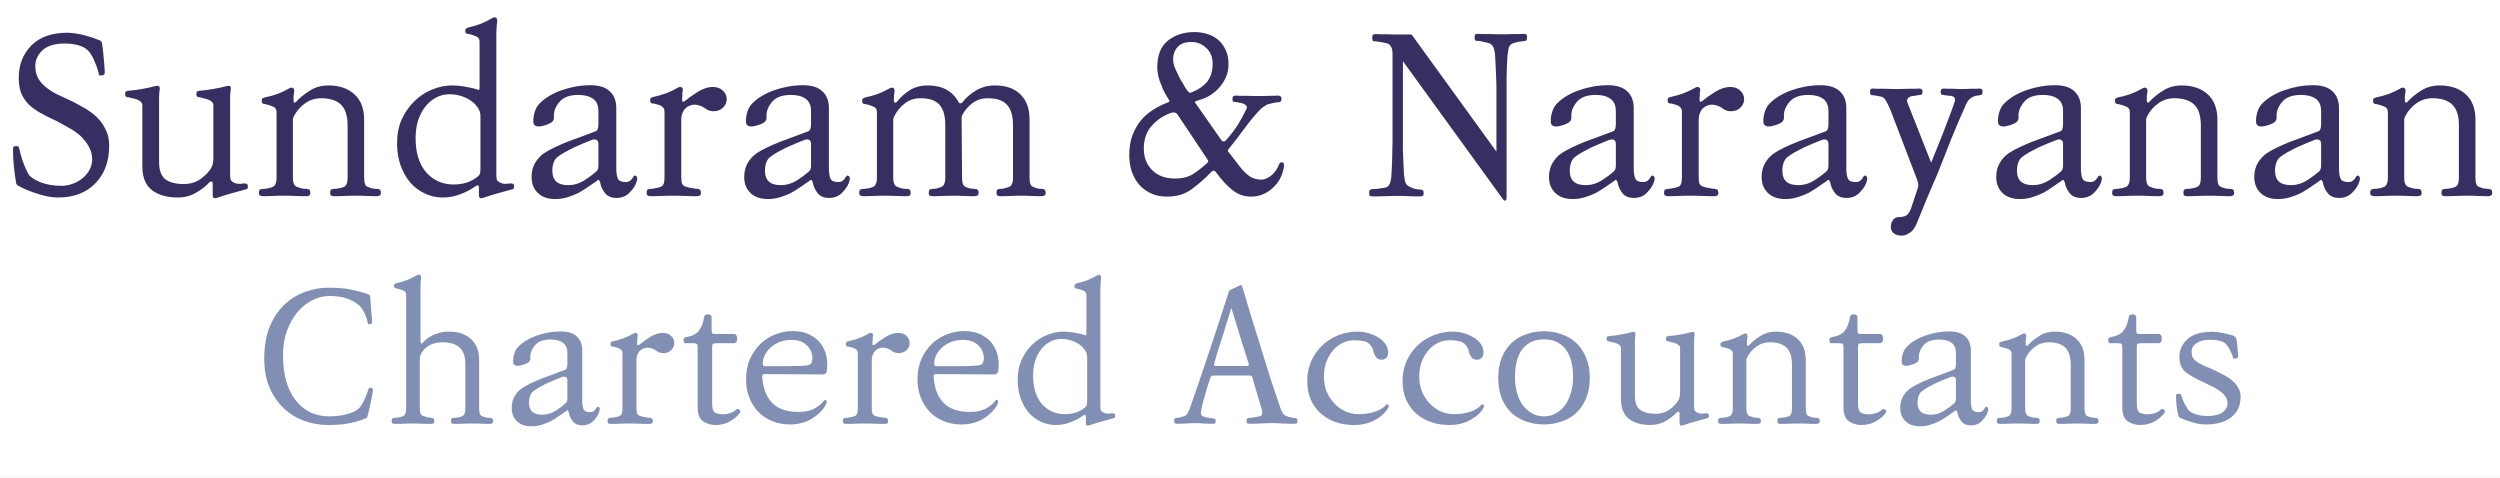
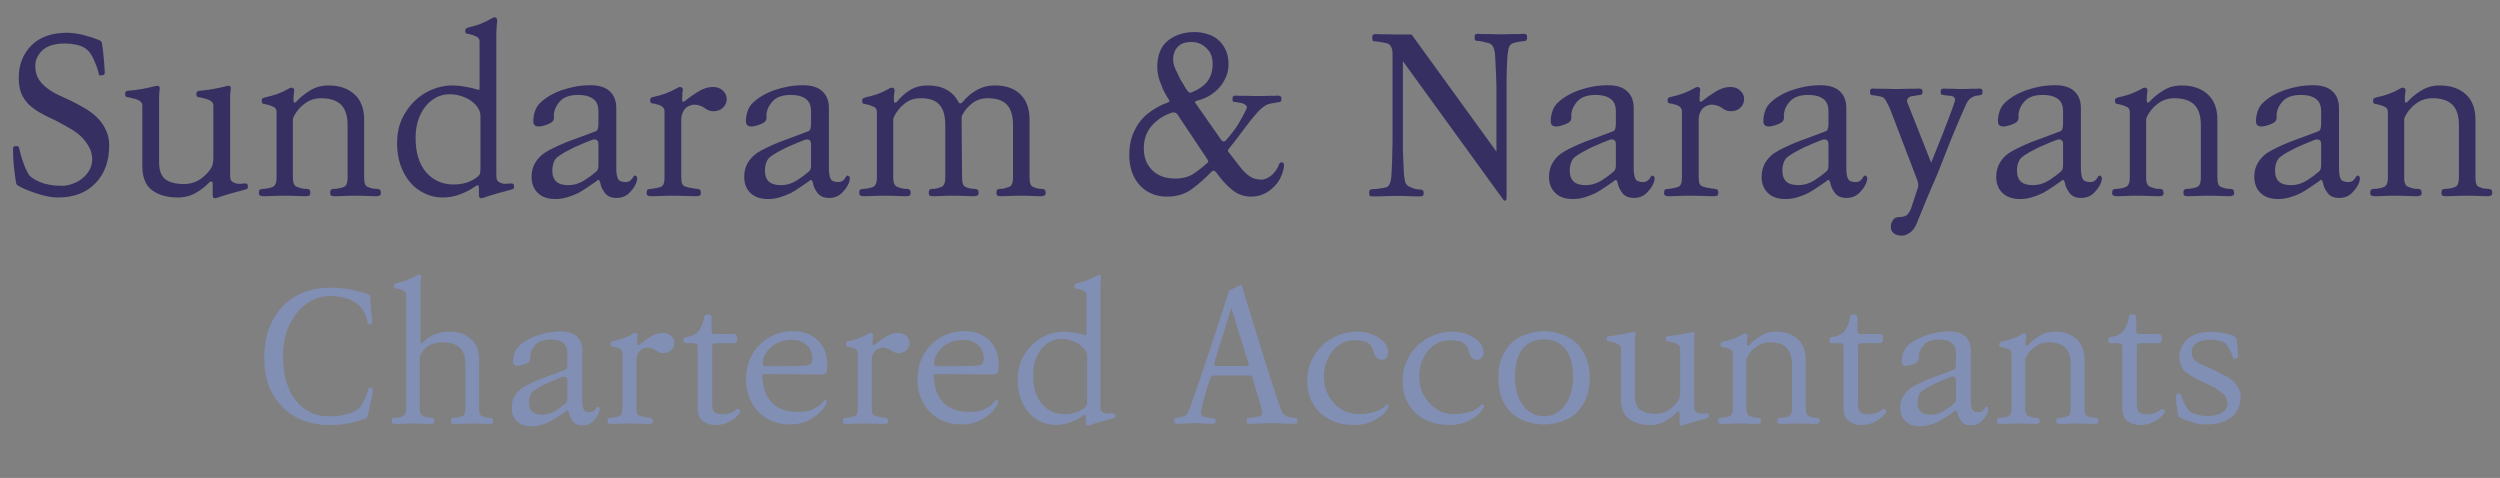
<svg xmlns="http://www.w3.org/2000/svg" width="272" height="52" viewBox="0 0 272 52" fill="none">
  <rect x="0" y="0" width="272" height="52" fill="#808080" stroke="none" />
  <g clip-path="url(#clip0_1_2)">
-     <rect width="272" height="52" fill="white" />
-     <path d="M6.72 20.216C7.072 20.216 7.44 20.152 7.824 20.024C8.224 19.896 8.584 19.704 8.904 19.448C9.224 19.208 9.488 18.912 9.696 18.56C9.904 18.208 10.016 17.816 10.032 17.384C10.032 16.856 9.912 16.384 9.672 15.968C9.432 15.536 9.128 15.144 8.76 14.792C8.392 14.456 7.968 14.16 7.488 13.904C7.024 13.632 6.56 13.376 6.096 13.136C5.456 12.848 4.88 12.56 4.368 12.272C3.872 11.984 3.448 11.672 3.096 11.336C2.76 10.984 2.496 10.584 2.304 10.136C2.128 9.672 2.04 9.112 2.04 8.456C2.04 7.048 2.496 5.88 3.408 4.952C4.32 4.024 5.64 3.56 7.368 3.56C8.008 3.592 8.6 3.68 9.144 3.824C9.704 3.968 10.264 4.152 10.824 4.376C10.888 4.408 10.944 4.448 10.992 4.496C11.04 4.528 11.072 4.584 11.088 4.664C11.184 5.256 11.248 5.792 11.28 6.272C11.328 6.736 11.368 7.256 11.4 7.832C11.4 7.976 11.376 8.072 11.328 8.12C11.296 8.152 11.216 8.176 11.088 8.192C10.944 8.224 10.848 8.224 10.8 8.192C10.768 8.144 10.744 8.056 10.728 7.928C10.648 7.576 10.512 7.184 10.32 6.752C10.144 6.304 9.936 5.928 9.696 5.624C9.408 5.288 9.024 5.056 8.544 4.928C8.08 4.8 7.584 4.736 7.056 4.736C5.952 4.736 5.136 4.984 4.608 5.48C4.096 5.976 3.84 6.536 3.84 7.16C3.84 7.672 3.936 8.112 4.128 8.48C4.336 8.848 4.616 9.176 4.968 9.464C5.32 9.752 5.728 10.016 6.192 10.256C6.672 10.48 7.192 10.72 7.752 10.976C8.232 11.216 8.72 11.48 9.216 11.768C9.712 12.056 10.152 12.384 10.536 12.752C10.936 13.136 11.256 13.584 11.496 14.096C11.752 14.592 11.88 15.168 11.88 15.824C11.88 17.552 11.376 18.928 10.368 19.952C9.376 20.976 8.024 21.488 6.312 21.488C5.944 21.488 5.56 21.448 5.16 21.368C4.776 21.288 4.392 21.184 4.008 21.056C3.608 20.928 3.232 20.792 2.88 20.648C2.544 20.504 2.248 20.36 1.992 20.216C1.928 20.184 1.872 20.136 1.824 20.072C1.776 20.024 1.752 19.968 1.752 19.904C1.656 19.344 1.576 18.752 1.512 18.128C1.448 17.504 1.416 16.896 1.416 16.304C1.416 16.176 1.424 16.08 1.44 16.016C1.472 15.952 1.552 15.912 1.68 15.896C1.808 15.896 1.896 15.904 1.944 15.92C2.008 15.936 2.056 16.008 2.088 16.136C2.184 16.6 2.312 17.064 2.472 17.528C2.632 17.992 2.816 18.424 3.024 18.824C3.2 19.176 3.624 19.496 4.296 19.784C4.968 20.072 5.776 20.216 6.72 20.216ZM19.349 21.488C18.165 21.488 17.221 21.216 16.517 20.672C15.829 20.144 15.485 19.272 15.485 18.056V11.456C15.485 11.312 15.437 11.192 15.341 11.096C15.245 11 15.125 10.92 14.981 10.856C14.837 10.792 14.677 10.744 14.501 10.712C14.325 10.664 14.165 10.624 14.021 10.592C13.957 10.592 13.901 10.584 13.853 10.568C13.805 10.552 13.757 10.536 13.709 10.52C13.677 10.488 13.653 10.456 13.637 10.424C13.621 10.392 13.613 10.336 13.613 10.256C13.613 10.112 13.637 10.016 13.685 9.968C13.733 9.92 13.829 9.888 13.973 9.872C14.437 9.84 14.933 9.776 15.461 9.68C15.989 9.584 16.461 9.48 16.877 9.368C17.053 9.32 17.181 9.32 17.261 9.368C17.357 9.416 17.397 9.52 17.381 9.68C17.333 9.952 17.309 10.28 17.309 10.664C17.309 11.048 17.309 11.36 17.309 11.6V17.624C17.309 18.536 17.541 19.168 18.005 19.52C18.485 19.856 19.149 20.024 19.997 20.024C20.717 20.024 21.349 19.824 21.893 19.424C22.437 19.008 22.821 18.584 23.045 18.152C23.093 18.056 23.133 17.92 23.165 17.744C23.197 17.552 23.213 17.376 23.213 17.216V11.456C23.213 11.312 23.165 11.192 23.069 11.096C22.973 11 22.853 10.92 22.709 10.856C22.565 10.792 22.405 10.744 22.229 10.712C22.069 10.664 21.917 10.624 21.773 10.592C21.709 10.592 21.653 10.584 21.605 10.568C21.557 10.552 21.509 10.536 21.461 10.52C21.429 10.488 21.405 10.456 21.389 10.424C21.373 10.392 21.365 10.336 21.365 10.256C21.365 10.112 21.389 10.016 21.437 9.968C21.485 9.92 21.581 9.888 21.725 9.872C22.173 9.84 22.669 9.776 23.213 9.68C23.757 9.584 24.237 9.48 24.653 9.368C24.813 9.32 24.933 9.32 25.013 9.368C25.093 9.416 25.125 9.52 25.109 9.68C25.061 9.952 25.037 10.296 25.037 10.712C25.037 11.112 25.037 11.432 25.037 11.672V18.968C25.037 19.208 25.053 19.392 25.085 19.52C25.133 19.648 25.229 19.752 25.373 19.832C25.517 19.912 25.685 19.968 25.877 20C26.085 20.016 26.309 20 26.549 19.952C26.645 19.952 26.725 19.96 26.789 19.976C26.869 19.992 26.925 20.048 26.957 20.144C26.973 20.24 26.973 20.328 26.957 20.408C26.957 20.504 26.893 20.568 26.765 20.6C26.221 20.744 25.693 20.888 25.181 21.032C24.669 21.176 24.157 21.336 23.645 21.512C23.469 21.576 23.341 21.584 23.261 21.536C23.181 21.488 23.141 21.376 23.141 21.2V20C23.141 19.856 23.101 19.776 23.021 19.76C22.941 19.728 22.853 19.76 22.757 19.856C22.421 20.24 21.949 20.608 21.341 20.96C20.749 21.312 20.085 21.488 19.349 21.488ZM31.938 10.952C31.938 11.08 31.97 11.152 32.034 11.168C32.098 11.168 32.162 11.136 32.226 11.072C32.61 10.64 33.098 10.24 33.69 9.872C34.282 9.488 34.962 9.296 35.73 9.296C36.914 9.296 37.858 9.616 38.562 10.256C39.266 10.896 39.618 11.816 39.618 13.016V19.304C39.618 19.608 39.65 19.848 39.714 20.024C39.778 20.2 39.898 20.312 40.074 20.36C40.218 20.424 40.37 20.472 40.53 20.504C40.706 20.536 40.882 20.552 41.058 20.552C41.202 20.568 41.298 20.6 41.346 20.648C41.41 20.712 41.442 20.824 41.442 20.984C41.442 21.144 41.394 21.24 41.298 21.272C41.218 21.32 41.122 21.344 41.01 21.344C40.962 21.344 40.826 21.344 40.602 21.344C40.394 21.344 40.162 21.336 39.906 21.32C39.666 21.32 39.426 21.312 39.186 21.296C38.962 21.296 38.81 21.296 38.73 21.296C38.634 21.296 38.458 21.296 38.202 21.296C37.962 21.312 37.714 21.32 37.458 21.32C37.186 21.336 36.938 21.344 36.714 21.344C36.506 21.344 36.378 21.344 36.33 21.344C36.202 21.344 36.098 21.32 36.018 21.272C35.954 21.24 35.922 21.144 35.922 20.984C35.922 20.824 35.946 20.712 35.994 20.648C36.042 20.6 36.138 20.568 36.282 20.552C36.474 20.552 36.642 20.536 36.786 20.504C36.946 20.488 37.114 20.448 37.29 20.384C37.482 20.336 37.618 20.224 37.698 20.048C37.778 19.872 37.818 19.632 37.818 19.328V13.64C37.818 12.6 37.578 11.848 37.098 11.384C36.618 10.92 35.898 10.688 34.938 10.688C34.266 10.688 33.674 10.88 33.162 11.264C32.65 11.632 32.25 12.104 31.962 12.68C31.914 12.776 31.882 12.872 31.866 12.968C31.866 13.064 31.866 13.176 31.866 13.304V19.328C31.866 19.632 31.906 19.864 31.986 20.024C32.066 20.2 32.202 20.312 32.394 20.36C32.554 20.424 32.706 20.472 32.85 20.504C33.01 20.536 33.194 20.552 33.402 20.552C33.53 20.568 33.618 20.6 33.666 20.648C33.73 20.712 33.762 20.824 33.762 20.984C33.762 21.144 33.722 21.24 33.642 21.272C33.562 21.32 33.466 21.344 33.354 21.344C33.29 21.344 33.146 21.344 32.922 21.344C32.698 21.344 32.458 21.336 32.202 21.32C31.93 21.32 31.674 21.312 31.434 21.296C31.194 21.296 31.026 21.296 30.93 21.296C30.834 21.296 30.666 21.296 30.426 21.296C30.202 21.312 29.962 21.32 29.706 21.32C29.45 21.336 29.21 21.344 28.986 21.344C28.778 21.344 28.65 21.344 28.602 21.344C28.474 21.344 28.37 21.32 28.29 21.272C28.21 21.24 28.17 21.144 28.17 20.984C28.17 20.824 28.194 20.712 28.242 20.648C28.306 20.6 28.41 20.568 28.554 20.552C28.714 20.552 28.89 20.536 29.082 20.504C29.274 20.472 29.45 20.424 29.61 20.36C29.77 20.312 29.89 20.2 29.97 20.024C30.05 19.848 30.09 19.608 30.09 19.304V12.2C30.09 11.896 29.962 11.696 29.706 11.6C29.466 11.488 29.194 11.4 28.89 11.336C28.826 11.336 28.77 11.328 28.722 11.312C28.674 11.296 28.626 11.28 28.578 11.264C28.546 11.232 28.522 11.2 28.506 11.168C28.49 11.136 28.482 11.08 28.482 11C28.482 10.936 28.482 10.88 28.482 10.832C28.498 10.784 28.522 10.744 28.554 10.712C28.586 10.696 28.618 10.68 28.65 10.664C28.698 10.648 28.762 10.624 28.842 10.592C29.306 10.496 29.746 10.376 30.162 10.232C30.594 10.072 31.018 9.872 31.434 9.632C31.578 9.536 31.714 9.512 31.842 9.56C31.97 9.608 32.026 9.728 32.01 9.92C31.978 10.112 31.954 10.296 31.938 10.472C31.938 10.648 31.938 10.808 31.938 10.952ZM49.345 20.072C49.825 20.072 50.289 20.008 50.737 19.88C51.185 19.736 51.601 19.512 51.985 19.208C52.033 19.16 52.073 19.12 52.105 19.088C52.137 19.056 52.169 19.008 52.201 18.944C52.217 18.896 52.233 18.824 52.249 18.728C52.265 18.632 52.273 18.504 52.273 18.344V12.56C52.273 12.32 52.193 12.064 52.033 11.792C51.873 11.52 51.649 11.272 51.361 11.048C51.073 10.824 50.721 10.64 50.305 10.496C49.889 10.336 49.425 10.256 48.913 10.256C48.337 10.256 47.817 10.392 47.353 10.664C46.905 10.92 46.521 11.264 46.201 11.696C45.881 12.128 45.633 12.632 45.457 13.208C45.297 13.784 45.217 14.384 45.217 15.008C45.217 16.608 45.601 17.856 46.369 18.752C47.153 19.632 48.145 20.072 49.345 20.072ZM52.105 20.408C52.105 20.264 52.073 20.184 52.009 20.168C51.945 20.152 51.841 20.192 51.697 20.288C51.233 20.624 50.697 20.904 50.089 21.128C49.497 21.368 48.857 21.488 48.169 21.488C47.449 21.488 46.785 21.336 46.177 21.032C45.569 20.744 45.041 20.336 44.593 19.808C44.161 19.28 43.817 18.656 43.561 17.936C43.321 17.216 43.201 16.432 43.201 15.584C43.201 14.624 43.369 13.76 43.705 12.992C44.057 12.224 44.521 11.56 45.097 11C45.657 10.456 46.289 10.04 46.993 9.752C47.713 9.448 48.441 9.296 49.177 9.296C49.657 9.296 50.145 9.344 50.641 9.44C51.137 9.52 51.561 9.616 51.913 9.728C51.961 9.744 52.001 9.76 52.033 9.776C52.065 9.792 52.089 9.792 52.105 9.776C52.121 9.776 52.137 9.76 52.153 9.728C52.169 9.68 52.177 9.592 52.177 9.464V4.544C52.177 4.256 52.057 4.064 51.817 3.968C51.593 3.856 51.329 3.768 51.025 3.704C50.897 3.688 50.793 3.664 50.713 3.632C50.649 3.584 50.617 3.488 50.617 3.344C50.617 3.232 50.641 3.16 50.689 3.128C50.737 3.08 50.833 3.032 50.977 2.984C51.409 2.888 51.841 2.76 52.273 2.6C52.705 2.424 53.129 2.216 53.545 1.976C53.689 1.88 53.817 1.856 53.929 1.904C54.041 1.952 54.097 2.072 54.097 2.264C54.049 2.664 54.017 3.112 54.001 3.608C54.001 4.088 54.001 4.448 54.001 4.688V18.968C54.001 19.208 54.017 19.392 54.049 19.52C54.097 19.648 54.193 19.752 54.337 19.832C54.481 19.912 54.649 19.968 54.841 20C55.049 20.016 55.273 20 55.513 19.952C55.609 19.952 55.689 19.96 55.753 19.976C55.833 19.992 55.889 20.048 55.921 20.144C55.937 20.24 55.937 20.328 55.921 20.408C55.921 20.504 55.857 20.568 55.729 20.6C55.185 20.744 54.657 20.888 54.145 21.032C53.633 21.176 53.121 21.336 52.609 21.512C52.433 21.576 52.305 21.584 52.225 21.536C52.145 21.488 52.105 21.376 52.105 21.2V20.408ZM61.844 20.144C62.436 20.144 63.004 19.976 63.548 19.64C64.092 19.288 64.508 18.984 64.796 18.728C64.924 18.632 65.004 18.536 65.036 18.44C65.084 18.344 65.108 18.2 65.108 18.008V15.68C65.108 15.456 65.052 15.312 64.94 15.248C64.828 15.168 64.668 15.152 64.46 15.2C64.172 15.312 63.852 15.44 63.5 15.584C63.148 15.728 62.796 15.88 62.444 16.04C62.092 16.216 61.756 16.392 61.436 16.568C61.132 16.744 60.876 16.912 60.668 17.072C60.476 17.216 60.332 17.424 60.236 17.696C60.14 17.968 60.092 18.256 60.092 18.56C60.092 19.088 60.236 19.488 60.524 19.76C60.812 20.016 61.252 20.144 61.844 20.144ZM67.052 11.768V18.344C67.052 18.792 67.108 19.152 67.22 19.424C67.332 19.68 67.62 19.808 68.084 19.808C68.276 19.808 68.444 19.752 68.588 19.64C68.732 19.512 68.828 19.392 68.876 19.28C68.972 19.104 69.076 19.056 69.188 19.136C69.316 19.2 69.356 19.36 69.308 19.616C69.212 20.048 68.964 20.472 68.564 20.888C68.18 21.32 67.684 21.536 67.076 21.536C66.5 21.536 66.076 21.352 65.804 20.984C65.532 20.632 65.364 20.256 65.3 19.856C65.252 19.712 65.204 19.624 65.156 19.592C65.108 19.544 65.02 19.584 64.892 19.712C64.62 19.904 64.316 20.112 63.98 20.336C63.66 20.56 63.316 20.776 62.948 20.984C62.564 21.176 62.156 21.336 61.724 21.464C61.308 21.592 60.876 21.656 60.428 21.656C59.596 21.656 58.956 21.432 58.508 20.984C58.06 20.552 57.836 19.968 57.836 19.232C57.836 18.688 57.956 18.2 58.196 17.768C58.452 17.32 58.788 16.952 59.204 16.664C59.492 16.472 59.852 16.272 60.284 16.064C60.716 15.856 61.188 15.648 61.7 15.44C62.212 15.248 62.732 15.056 63.26 14.864C63.804 14.656 64.316 14.464 64.796 14.288C64.924 14.24 65.004 14.152 65.036 14.024C65.084 13.896 65.108 13.712 65.108 13.472V12.104C65.108 11.464 64.908 11.008 64.508 10.736C64.124 10.464 63.596 10.328 62.924 10.328C61.98 10.328 61.3 10.576 60.884 11.072C60.468 11.552 60.26 12.056 60.26 12.584C60.308 12.92 60.228 13.16 60.02 13.304C59.812 13.448 59.532 13.568 59.18 13.664C58.796 13.776 58.508 13.792 58.316 13.712C58.124 13.632 58.028 13.48 58.028 13.256C58.012 12.92 58.06 12.568 58.172 12.2C58.284 11.816 58.468 11.496 58.724 11.24C59.332 10.632 60.14 10.152 61.148 9.8C62.172 9.448 63.204 9.272 64.244 9.272C65.188 9.272 65.892 9.496 66.356 9.944C66.82 10.376 67.052 10.984 67.052 11.768ZM74.123 12.992V19.304C74.123 19.608 74.155 19.84 74.219 20C74.299 20.16 74.435 20.264 74.627 20.312C74.803 20.376 75.003 20.424 75.227 20.456C75.467 20.504 75.691 20.536 75.899 20.552C76.027 20.568 76.115 20.6 76.163 20.648C76.227 20.712 76.259 20.824 76.259 20.984C76.259 21.144 76.219 21.24 76.139 21.272C76.059 21.32 75.963 21.344 75.851 21.344C75.787 21.344 75.627 21.344 75.371 21.344C75.131 21.344 74.867 21.336 74.579 21.32C74.275 21.32 73.987 21.312 73.715 21.296C73.459 21.296 73.283 21.296 73.187 21.296C73.091 21.296 72.923 21.296 72.683 21.296C72.443 21.312 72.187 21.32 71.915 21.32C71.659 21.336 71.419 21.344 71.195 21.344C70.971 21.344 70.835 21.344 70.787 21.344C70.659 21.344 70.555 21.32 70.475 21.272C70.395 21.24 70.355 21.144 70.355 20.984C70.355 20.824 70.379 20.712 70.427 20.648C70.491 20.6 70.595 20.568 70.739 20.552C70.899 20.552 71.083 20.528 71.291 20.48C71.515 20.448 71.707 20.4 71.867 20.336C72.027 20.288 72.139 20.176 72.203 20C72.267 19.824 72.299 19.584 72.299 19.28V12.128C72.299 11.984 72.267 11.864 72.203 11.768C72.139 11.672 72.051 11.592 71.939 11.528C71.843 11.464 71.723 11.416 71.579 11.384C71.435 11.352 71.291 11.312 71.147 11.264C71.083 11.264 71.027 11.264 70.979 11.264C70.931 11.248 70.883 11.224 70.835 11.192C70.803 11.176 70.779 11.152 70.763 11.12C70.747 11.072 70.739 11.008 70.739 10.928C70.739 10.784 70.763 10.696 70.811 10.664C70.859 10.616 70.955 10.576 71.099 10.544C71.563 10.448 72.011 10.32 72.443 10.16C72.875 10 73.299 9.8 73.715 9.56C73.859 9.464 73.995 9.44 74.123 9.488C74.251 9.536 74.307 9.656 74.291 9.848C74.275 9.944 74.259 10.032 74.243 10.112C74.243 10.192 74.243 10.28 74.243 10.376C74.243 10.456 74.235 10.536 74.219 10.616C74.219 10.696 74.219 10.784 74.219 10.88C74.219 11.008 74.251 11.072 74.315 11.072C74.379 11.072 74.475 11.024 74.603 10.928C74.939 10.64 75.379 10.328 75.923 9.992C76.467 9.64 77.027 9.464 77.603 9.464C78.019 9.464 78.363 9.592 78.635 9.848C78.923 10.104 79.067 10.416 79.067 10.784C79.067 11.136 78.931 11.448 78.659 11.72C78.387 11.976 78.043 12.104 77.627 12.104C77.435 12.104 77.259 12.072 77.099 12.008C76.939 11.944 76.803 11.864 76.691 11.768C76.515 11.64 76.323 11.544 76.115 11.48C75.923 11.416 75.707 11.384 75.467 11.384C75.003 11.448 74.659 11.64 74.435 11.96C74.227 12.264 74.123 12.608 74.123 12.992ZM84.977 20.144C85.569 20.144 86.137 19.976 86.681 19.64C87.225 19.288 87.641 18.984 87.929 18.728C88.057 18.632 88.137 18.536 88.169 18.44C88.217 18.344 88.241 18.2 88.241 18.008V15.68C88.241 15.456 88.185 15.312 88.073 15.248C87.961 15.168 87.801 15.152 87.593 15.2C87.305 15.312 86.985 15.44 86.633 15.584C86.281 15.728 85.929 15.88 85.577 16.04C85.225 16.216 84.889 16.392 84.569 16.568C84.265 16.744 84.009 16.912 83.801 17.072C83.609 17.216 83.465 17.424 83.369 17.696C83.273 17.968 83.225 18.256 83.225 18.56C83.225 19.088 83.369 19.488 83.657 19.76C83.945 20.016 84.385 20.144 84.977 20.144ZM90.185 11.768V18.344C90.185 18.792 90.241 19.152 90.353 19.424C90.465 19.68 90.753 19.808 91.217 19.808C91.409 19.808 91.577 19.752 91.721 19.64C91.865 19.512 91.961 19.392 92.009 19.28C92.105 19.104 92.209 19.056 92.321 19.136C92.449 19.2 92.489 19.36 92.441 19.616C92.345 20.048 92.097 20.472 91.697 20.888C91.313 21.32 90.817 21.536 90.209 21.536C89.633 21.536 89.209 21.352 88.937 20.984C88.665 20.632 88.497 20.256 88.433 19.856C88.385 19.712 88.337 19.624 88.289 19.592C88.241 19.544 88.153 19.584 88.025 19.712C87.753 19.904 87.449 20.112 87.113 20.336C86.793 20.56 86.449 20.776 86.081 20.984C85.697 21.176 85.289 21.336 84.857 21.464C84.441 21.592 84.009 21.656 83.561 21.656C82.729 21.656 82.089 21.432 81.641 20.984C81.193 20.552 80.969 19.968 80.969 19.232C80.969 18.688 81.089 18.2 81.329 17.768C81.585 17.32 81.921 16.952 82.337 16.664C82.625 16.472 82.985 16.272 83.417 16.064C83.849 15.856 84.321 15.648 84.833 15.44C85.345 15.248 85.865 15.056 86.393 14.864C86.937 14.656 87.449 14.464 87.929 14.288C88.057 14.24 88.137 14.152 88.169 14.024C88.217 13.896 88.241 13.712 88.241 13.472V12.104C88.241 11.464 88.041 11.008 87.641 10.736C87.257 10.464 86.729 10.328 86.057 10.328C85.113 10.328 84.433 10.576 84.017 11.072C83.601 11.552 83.393 12.056 83.393 12.584C83.441 12.92 83.361 13.16 83.153 13.304C82.945 13.448 82.665 13.568 82.313 13.664C81.929 13.776 81.641 13.792 81.449 13.712C81.257 13.632 81.161 13.48 81.161 13.256C81.145 12.92 81.193 12.568 81.305 12.2C81.417 11.816 81.601 11.496 81.857 11.24C82.465 10.632 83.273 10.152 84.281 9.8C85.305 9.448 86.337 9.272 87.377 9.272C88.321 9.272 89.025 9.496 89.489 9.944C89.953 10.376 90.185 10.984 90.185 11.768ZM104.672 12.56C104.64 12.656 104.624 12.744 104.624 12.824C104.624 12.888 104.624 12.952 104.624 13.016L104.672 19.304C104.672 19.608 104.704 19.848 104.768 20.024C104.848 20.2 104.96 20.312 105.104 20.36C105.248 20.424 105.4 20.472 105.56 20.504C105.736 20.536 105.912 20.552 106.088 20.552C106.216 20.568 106.312 20.6 106.376 20.648C106.44 20.712 106.472 20.824 106.472 20.984C106.472 21.144 106.424 21.24 106.328 21.272C106.248 21.32 106.152 21.344 106.04 21.344C105.992 21.344 105.856 21.344 105.632 21.344C105.424 21.344 105.192 21.336 104.936 21.32C104.696 21.32 104.456 21.312 104.216 21.296C103.992 21.296 103.84 21.296 103.76 21.296C103.664 21.296 103.496 21.296 103.256 21.296C103.032 21.312 102.792 21.32 102.536 21.32C102.28 21.336 102.048 21.344 101.84 21.344C101.632 21.344 101.504 21.344 101.456 21.344C101.328 21.344 101.224 21.32 101.144 21.272C101.08 21.24 101.048 21.144 101.048 20.984C101.048 20.824 101.072 20.712 101.12 20.648C101.168 20.6 101.264 20.568 101.408 20.552C101.6 20.552 101.76 20.536 101.888 20.504C102.016 20.472 102.176 20.424 102.368 20.36C102.528 20.312 102.648 20.2 102.728 20.024C102.808 19.848 102.848 19.608 102.848 19.304V13.64C102.848 12.6 102.632 11.848 102.2 11.384C101.784 10.92 101.104 10.688 100.16 10.688C99.488 10.688 98.912 10.88 98.432 11.264C97.952 11.632 97.568 12.104 97.28 12.68C97.232 12.776 97.2 12.872 97.184 12.968C97.184 13.064 97.184 13.176 97.184 13.304V19.304C97.184 19.608 97.224 19.848 97.304 20.024C97.384 20.2 97.52 20.312 97.712 20.36C97.872 20.424 98.024 20.472 98.168 20.504C98.328 20.536 98.512 20.552 98.72 20.552C98.848 20.568 98.936 20.6 98.984 20.648C99.048 20.712 99.08 20.824 99.08 20.984C99.08 21.144 99.04 21.24 98.96 21.272C98.88 21.32 98.784 21.344 98.672 21.344C98.608 21.344 98.464 21.344 98.24 21.344C98.016 21.344 97.776 21.336 97.52 21.32C97.248 21.32 96.992 21.312 96.752 21.296C96.512 21.296 96.344 21.296 96.248 21.296C96.152 21.296 95.984 21.296 95.744 21.296C95.52 21.312 95.28 21.32 95.024 21.32C94.768 21.336 94.528 21.344 94.304 21.344C94.096 21.344 93.968 21.344 93.92 21.344C93.792 21.344 93.688 21.32 93.608 21.272C93.528 21.24 93.488 21.144 93.488 20.984C93.488 20.824 93.512 20.712 93.56 20.648C93.624 20.6 93.728 20.568 93.872 20.552C94.032 20.552 94.208 20.536 94.4 20.504C94.592 20.472 94.768 20.424 94.928 20.36C95.088 20.312 95.208 20.2 95.288 20.024C95.368 19.848 95.408 19.608 95.408 19.304V12.2C95.408 11.896 95.28 11.696 95.024 11.6C94.784 11.488 94.512 11.4 94.208 11.336C94.144 11.336 94.088 11.328 94.04 11.312C93.992 11.296 93.944 11.28 93.896 11.264C93.864 11.232 93.84 11.2 93.824 11.168C93.808 11.136 93.8 11.08 93.8 11C93.8 10.856 93.824 10.768 93.872 10.736C93.92 10.688 94.016 10.64 94.16 10.592C94.624 10.496 95.064 10.376 95.48 10.232C95.912 10.072 96.336 9.872 96.752 9.632C96.896 9.536 97.032 9.512 97.16 9.56C97.288 9.608 97.344 9.728 97.328 9.92C97.296 10.112 97.272 10.296 97.256 10.472C97.256 10.648 97.256 10.808 97.256 10.952C97.256 11.08 97.296 11.152 97.376 11.168C97.456 11.168 97.528 11.136 97.592 11.072C97.944 10.608 98.392 10.2 98.936 9.848C99.496 9.48 100.16 9.296 100.928 9.296C101.744 9.296 102.424 9.448 102.968 9.752C103.528 10.056 103.96 10.496 104.264 11.072C104.312 11.184 104.384 11.24 104.48 11.24C104.576 11.24 104.664 11.192 104.744 11.096C105.112 10.616 105.592 10.2 106.184 9.848C106.792 9.48 107.48 9.296 108.248 9.296C109.432 9.296 110.352 9.616 111.008 10.256C111.68 10.896 112.016 11.816 112.016 13.016V19.304C112.016 19.608 112.048 19.848 112.112 20.024C112.176 20.2 112.296 20.312 112.472 20.36C112.616 20.424 112.76 20.472 112.904 20.504C113.048 20.536 113.208 20.552 113.384 20.552C113.512 20.568 113.608 20.6 113.672 20.648C113.736 20.712 113.768 20.824 113.768 20.984C113.768 21.144 113.72 21.24 113.624 21.272C113.544 21.32 113.448 21.344 113.336 21.344C113.288 21.344 113.16 21.344 112.952 21.344C112.744 21.344 112.52 21.336 112.28 21.32C112.04 21.32 111.808 21.312 111.584 21.296C111.36 21.296 111.208 21.296 111.128 21.296C111.032 21.296 110.864 21.296 110.624 21.296C110.4 21.312 110.16 21.32 109.904 21.32C109.648 21.336 109.416 21.344 109.208 21.344C109 21.344 108.872 21.344 108.824 21.344C108.696 21.344 108.592 21.32 108.512 21.272C108.448 21.24 108.416 21.144 108.416 20.984C108.416 20.824 108.44 20.712 108.488 20.648C108.536 20.6 108.632 20.568 108.776 20.552C108.968 20.552 109.12 20.536 109.232 20.504C109.36 20.472 109.52 20.424 109.712 20.36C109.888 20.312 110.016 20.2 110.096 20.024C110.176 19.848 110.216 19.608 110.216 19.304V13.64C110.216 12.6 109.992 11.848 109.544 11.384C109.112 10.92 108.416 10.688 107.456 10.688C106.816 10.688 106.256 10.872 105.776 11.24C105.312 11.592 104.944 12.032 104.672 12.56ZM129.774 9.992C130.446 9.72 130.974 9.344 131.358 8.864C131.742 8.368 131.934 7.728 131.934 6.944C131.934 6.208 131.702 5.632 131.238 5.216C130.79 4.784 130.246 4.568 129.606 4.568C128.95 4.568 128.454 4.752 128.118 5.12C127.798 5.488 127.638 5.928 127.638 6.44C127.638 6.712 127.686 6.984 127.782 7.256C127.878 7.512 128.014 7.808 128.19 8.144C128.27 8.32 128.35 8.488 128.43 8.648C128.526 8.808 128.622 8.96 128.718 9.104C128.798 9.264 128.878 9.408 128.958 9.536C129.038 9.648 129.11 9.752 129.174 9.848C129.286 9.992 129.374 10.072 129.438 10.088C129.518 10.104 129.63 10.072 129.774 9.992ZM127.854 19.424C128.67 19.424 129.342 19.248 129.87 18.896C130.414 18.528 130.91 18.136 131.358 17.72C131.438 17.656 131.47 17.592 131.454 17.528C131.438 17.464 131.398 17.384 131.334 17.288L128.118 12.464C128.022 12.336 127.918 12.264 127.806 12.248C127.71 12.216 127.59 12.224 127.446 12.272C126.598 12.56 125.886 13.032 125.31 13.688C124.734 14.328 124.446 15.152 124.446 16.16C124.446 17.12 124.75 17.904 125.358 18.512C125.966 19.12 126.798 19.424 127.854 19.424ZM133.374 15.272C133.918 14.664 134.358 14.088 134.694 13.544C135.03 13 135.334 12.44 135.606 11.864C135.686 11.688 135.678 11.56 135.582 11.48C135.502 11.4 135.39 11.328 135.246 11.264C135.118 11.216 134.974 11.184 134.814 11.168C134.67 11.136 134.534 11.112 134.406 11.096C134.278 11.096 134.19 11.08 134.142 11.048C134.11 11 134.094 10.896 134.094 10.736C134.094 10.592 134.126 10.504 134.19 10.472C134.254 10.424 134.342 10.4 134.454 10.4C134.518 10.4 134.67 10.408 134.91 10.424C135.15 10.424 135.406 10.424 135.678 10.424C135.966 10.44 136.23 10.448 136.47 10.448C136.726 10.448 136.902 10.448 136.998 10.448C137.078 10.448 137.214 10.448 137.406 10.448C137.598 10.448 137.806 10.44 138.03 10.424C138.238 10.424 138.438 10.424 138.63 10.424C138.822 10.408 138.966 10.4 139.062 10.4C139.158 10.4 139.238 10.424 139.302 10.472C139.382 10.504 139.422 10.592 139.422 10.736C139.422 10.896 139.39 11 139.326 11.048C139.278 11.096 139.198 11.12 139.086 11.12C138.878 11.136 138.678 11.168 138.486 11.216C138.31 11.248 138.134 11.288 137.958 11.336C137.814 11.4 137.662 11.488 137.502 11.6C137.342 11.696 137.142 11.872 136.902 12.128C136.614 12.448 136.334 12.776 136.062 13.112C135.806 13.448 135.542 13.792 135.27 14.144C135.014 14.496 134.758 14.84 134.502 15.176C134.246 15.512 133.998 15.824 133.758 16.112C133.662 16.224 133.606 16.312 133.59 16.376C133.59 16.44 133.654 16.544 133.782 16.688L134.934 18.176C135.27 18.608 135.614 18.944 135.966 19.184C136.318 19.424 136.75 19.544 137.262 19.544C137.566 19.544 137.91 19.4 138.294 19.112C138.678 18.808 138.966 18.4 139.158 17.888C139.19 17.792 139.238 17.728 139.302 17.696C139.366 17.664 139.446 17.656 139.542 17.672C139.622 17.704 139.67 17.76 139.686 17.84C139.702 17.92 139.702 18.032 139.686 18.176C139.526 19.136 139.102 19.912 138.414 20.504C137.742 21.096 136.974 21.392 136.11 21.392C135.342 21.392 134.654 21.144 134.046 20.648C133.454 20.168 132.87 19.528 132.294 18.728C132.246 18.664 132.182 18.616 132.102 18.584C132.022 18.552 131.926 18.584 131.814 18.68C131.094 19.432 130.366 20.072 129.63 20.6C128.91 21.128 128.022 21.392 126.966 21.392C126.278 21.392 125.678 21.264 125.166 21.008C124.654 20.768 124.222 20.432 123.87 20C123.534 19.584 123.278 19.104 123.102 18.56C122.942 18.016 122.862 17.448 122.862 16.856C122.862 16.072 122.974 15.368 123.198 14.744C123.438 14.12 123.75 13.568 124.134 13.088C124.534 12.624 124.982 12.24 125.478 11.936C125.974 11.616 126.486 11.36 127.014 11.168C127.158 11.12 127.23 11.072 127.23 11.024C127.246 10.976 127.214 10.896 127.134 10.784C127.086 10.704 127.03 10.616 126.966 10.52C126.902 10.408 126.83 10.28 126.75 10.136C126.686 10.008 126.614 9.872 126.534 9.728C126.47 9.584 126.414 9.432 126.366 9.272C126.222 8.968 126.11 8.648 126.03 8.312C125.95 7.96 125.91 7.632 125.91 7.328C125.91 6.016 126.294 5.048 127.062 4.424C127.846 3.8 128.814 3.488 129.966 3.488C130.446 3.488 130.91 3.56 131.358 3.704C131.806 3.832 132.198 4.04 132.534 4.328C132.87 4.616 133.142 4.984 133.35 5.432C133.558 5.864 133.662 6.384 133.662 6.992C133.662 7.504 133.566 7.976 133.374 8.408C133.182 8.84 132.934 9.224 132.63 9.56C132.326 9.896 131.974 10.184 131.574 10.424C131.174 10.648 130.758 10.816 130.326 10.928C130.15 10.976 130.046 11.032 130.014 11.096C129.998 11.144 130.038 11.216 130.134 11.312L132.87 15.224C132.934 15.32 133.006 15.376 133.086 15.392C133.182 15.408 133.278 15.368 133.374 15.272ZM151.508 15.416V5.864C151.508 5.56 151.46 5.312 151.364 5.12C151.268 4.912 151.116 4.776 150.908 4.712C150.684 4.664 150.484 4.624 150.308 4.592C150.148 4.56 149.932 4.528 149.66 4.496C149.516 4.496 149.42 4.48 149.372 4.448C149.324 4.4 149.3 4.28 149.3 4.088C149.3 3.912 149.332 3.808 149.396 3.776C149.476 3.728 149.58 3.704 149.708 3.704C149.772 3.704 149.924 3.712 150.164 3.728C150.42 3.728 150.692 3.728 150.98 3.728C151.252 3.744 151.5 3.752 151.724 3.752C151.964 3.752 152.116 3.752 152.18 3.752C152.276 3.752 152.492 3.752 152.828 3.752C153.164 3.752 153.38 3.752 153.476 3.752C153.524 3.752 153.564 3.76 153.596 3.776C153.628 3.792 153.652 3.824 153.668 3.872L162.812 16.496V9.464C162.812 9.256 162.804 8.976 162.788 8.624C162.772 8.256 162.756 7.888 162.74 7.52C162.724 7.152 162.708 6.808 162.692 6.488C162.676 6.152 162.66 5.904 162.644 5.744C162.596 5.44 162.524 5.208 162.428 5.048C162.348 4.888 162.196 4.768 161.972 4.688C161.748 4.624 161.548 4.576 161.372 4.544C161.212 4.496 161.02 4.464 160.796 4.448C160.652 4.448 160.556 4.432 160.508 4.4C160.46 4.352 160.436 4.232 160.436 4.04C160.436 3.864 160.468 3.76 160.532 3.728C160.612 3.696 160.716 3.68 160.844 3.68C160.908 3.68 161.06 3.688 161.3 3.704C161.54 3.704 161.796 3.704 162.068 3.704C162.34 3.72 162.596 3.728 162.836 3.728C163.092 3.728 163.276 3.728 163.388 3.728C163.468 3.728 163.62 3.728 163.844 3.728C164.068 3.728 164.308 3.72 164.564 3.704C164.804 3.704 165.036 3.704 165.26 3.704C165.484 3.688 165.644 3.68 165.74 3.68C165.852 3.68 165.948 3.696 166.028 3.728C166.108 3.76 166.148 3.864 166.148 4.04C166.148 4.232 166.116 4.352 166.052 4.4C166.004 4.448 165.916 4.472 165.788 4.472C165.596 4.488 165.412 4.512 165.236 4.544C165.06 4.576 164.892 4.616 164.732 4.664C164.492 4.728 164.324 4.848 164.228 5.024C164.148 5.184 164.092 5.416 164.06 5.72C164.028 5.88 164.004 6.128 163.988 6.464C163.972 6.784 163.956 7.128 163.94 7.496C163.94 7.864 163.932 8.232 163.916 8.6C163.916 8.968 163.916 9.256 163.916 9.464V21.512C163.916 21.704 163.868 21.808 163.772 21.824C163.692 21.856 163.604 21.8 163.508 21.656L152.636 6.656V15.392C152.636 15.632 152.636 15.944 152.636 16.328C152.652 16.712 152.668 17.104 152.684 17.504C152.7 17.888 152.716 18.256 152.732 18.608C152.748 18.944 152.772 19.184 152.804 19.328C152.836 19.664 152.9 19.896 152.996 20.024C153.092 20.168 153.244 20.28 153.452 20.36C153.66 20.456 153.828 20.52 153.956 20.552C154.1 20.584 154.292 20.608 154.532 20.624C154.596 20.64 154.644 20.648 154.676 20.648C154.724 20.664 154.764 20.68 154.796 20.696C154.828 20.728 154.852 20.768 154.868 20.816C154.884 20.864 154.892 20.928 154.892 21.008C154.892 21.2 154.852 21.304 154.772 21.32C154.692 21.352 154.596 21.368 154.484 21.368C154.404 21.368 154.244 21.368 154.004 21.368C153.78 21.368 153.54 21.36 153.284 21.344C153.028 21.344 152.78 21.336 152.54 21.32C152.3 21.32 152.132 21.32 152.036 21.32C151.94 21.32 151.764 21.32 151.508 21.32C151.252 21.336 150.98 21.344 150.692 21.344C150.404 21.36 150.132 21.368 149.876 21.368C149.62 21.368 149.452 21.368 149.372 21.368C149.244 21.368 149.14 21.352 149.06 21.32C148.996 21.304 148.964 21.2 148.964 21.008C148.964 20.832 148.988 20.72 149.036 20.672C149.084 20.624 149.18 20.592 149.324 20.576C149.516 20.576 149.74 20.56 149.996 20.528C150.252 20.496 150.492 20.456 150.716 20.408C150.924 20.36 151.068 20.256 151.148 20.096C151.244 19.936 151.316 19.688 151.364 19.352C151.38 19.208 151.396 18.968 151.412 18.632C151.428 18.28 151.444 17.904 151.46 17.504C151.46 17.12 151.468 16.736 151.484 16.352C151.5 15.968 151.508 15.656 151.508 15.416ZM172.54 20.144C173.132 20.144 173.7 19.976 174.244 19.64C174.788 19.288 175.204 18.984 175.492 18.728C175.62 18.632 175.7 18.536 175.732 18.44C175.78 18.344 175.804 18.2 175.804 18.008V15.68C175.804 15.456 175.748 15.312 175.636 15.248C175.524 15.168 175.364 15.152 175.156 15.2C174.868 15.312 174.548 15.44 174.196 15.584C173.844 15.728 173.492 15.88 173.14 16.04C172.788 16.216 172.452 16.392 172.132 16.568C171.828 16.744 171.572 16.912 171.364 17.072C171.172 17.216 171.028 17.424 170.932 17.696C170.836 17.968 170.788 18.256 170.788 18.56C170.788 19.088 170.932 19.488 171.22 19.76C171.508 20.016 171.948 20.144 172.54 20.144ZM177.748 11.768V18.344C177.748 18.792 177.804 19.152 177.916 19.424C178.028 19.68 178.316 19.808 178.78 19.808C178.972 19.808 179.14 19.752 179.284 19.64C179.428 19.512 179.524 19.392 179.572 19.28C179.668 19.104 179.772 19.056 179.884 19.136C180.012 19.2 180.052 19.36 180.004 19.616C179.908 20.048 179.66 20.472 179.26 20.888C178.876 21.32 178.38 21.536 177.772 21.536C177.196 21.536 176.772 21.352 176.5 20.984C176.228 20.632 176.06 20.256 175.996 19.856C175.948 19.712 175.9 19.624 175.852 19.592C175.804 19.544 175.716 19.584 175.588 19.712C175.316 19.904 175.012 20.112 174.676 20.336C174.356 20.56 174.012 20.776 173.644 20.984C173.26 21.176 172.852 21.336 172.42 21.464C172.004 21.592 171.572 21.656 171.124 21.656C170.292 21.656 169.652 21.432 169.204 20.984C168.756 20.552 168.532 19.968 168.532 19.232C168.532 18.688 168.652 18.2 168.892 17.768C169.148 17.32 169.484 16.952 169.9 16.664C170.188 16.472 170.548 16.272 170.98 16.064C171.412 15.856 171.884 15.648 172.396 15.44C172.908 15.248 173.428 15.056 173.956 14.864C174.5 14.656 175.012 14.464 175.492 14.288C175.62 14.24 175.7 14.152 175.732 14.024C175.78 13.896 175.804 13.712 175.804 13.472V12.104C175.804 11.464 175.604 11.008 175.204 10.736C174.82 10.464 174.292 10.328 173.62 10.328C172.676 10.328 171.996 10.576 171.58 11.072C171.164 11.552 170.956 12.056 170.956 12.584C171.004 12.92 170.924 13.16 170.716 13.304C170.508 13.448 170.228 13.568 169.876 13.664C169.492 13.776 169.204 13.792 169.012 13.712C168.82 13.632 168.724 13.48 168.724 13.256C168.708 12.92 168.756 12.568 168.868 12.2C168.98 11.816 169.164 11.496 169.42 11.24C170.028 10.632 170.836 10.152 171.844 9.8C172.868 9.448 173.9 9.272 174.94 9.272C175.884 9.272 176.588 9.496 177.052 9.944C177.516 10.376 177.748 10.984 177.748 11.768ZM184.818 12.992V19.304C184.818 19.608 184.85 19.84 184.914 20C184.994 20.16 185.13 20.264 185.322 20.312C185.498 20.376 185.698 20.424 185.922 20.456C186.162 20.504 186.386 20.536 186.594 20.552C186.722 20.568 186.81 20.6 186.858 20.648C186.922 20.712 186.954 20.824 186.954 20.984C186.954 21.144 186.914 21.24 186.834 21.272C186.754 21.32 186.658 21.344 186.546 21.344C186.482 21.344 186.322 21.344 186.066 21.344C185.826 21.344 185.562 21.336 185.274 21.32C184.97 21.32 184.682 21.312 184.41 21.296C184.154 21.296 183.978 21.296 183.882 21.296C183.786 21.296 183.618 21.296 183.378 21.296C183.138 21.312 182.882 21.32 182.61 21.32C182.354 21.336 182.114 21.344 181.89 21.344C181.666 21.344 181.53 21.344 181.482 21.344C181.354 21.344 181.25 21.32 181.17 21.272C181.09 21.24 181.05 21.144 181.05 20.984C181.05 20.824 181.074 20.712 181.122 20.648C181.186 20.6 181.29 20.568 181.434 20.552C181.594 20.552 181.778 20.528 181.986 20.48C182.21 20.448 182.402 20.4 182.562 20.336C182.722 20.288 182.834 20.176 182.898 20C182.962 19.824 182.994 19.584 182.994 19.28V12.128C182.994 11.984 182.962 11.864 182.898 11.768C182.834 11.672 182.746 11.592 182.634 11.528C182.538 11.464 182.418 11.416 182.274 11.384C182.13 11.352 181.986 11.312 181.842 11.264C181.778 11.264 181.722 11.264 181.674 11.264C181.626 11.248 181.578 11.224 181.53 11.192C181.498 11.176 181.474 11.152 181.458 11.12C181.442 11.072 181.434 11.008 181.434 10.928C181.434 10.784 181.458 10.696 181.506 10.664C181.554 10.616 181.65 10.576 181.794 10.544C182.258 10.448 182.706 10.32 183.138 10.16C183.57 10 183.994 9.8 184.41 9.56C184.554 9.464 184.69 9.44 184.818 9.488C184.946 9.536 185.002 9.656 184.986 9.848C184.97 9.944 184.954 10.032 184.938 10.112C184.938 10.192 184.938 10.28 184.938 10.376C184.938 10.456 184.93 10.536 184.914 10.616C184.914 10.696 184.914 10.784 184.914 10.88C184.914 11.008 184.946 11.072 185.01 11.072C185.074 11.072 185.17 11.024 185.298 10.928C185.634 10.64 186.074 10.328 186.618 9.992C187.162 9.64 187.722 9.464 188.298 9.464C188.714 9.464 189.058 9.592 189.33 9.848C189.618 10.104 189.762 10.416 189.762 10.784C189.762 11.136 189.626 11.448 189.354 11.72C189.082 11.976 188.738 12.104 188.322 12.104C188.13 12.104 187.954 12.072 187.794 12.008C187.634 11.944 187.498 11.864 187.386 11.768C187.21 11.64 187.018 11.544 186.81 11.48C186.618 11.416 186.402 11.384 186.162 11.384C185.698 11.448 185.354 11.64 185.13 11.96C184.922 12.264 184.818 12.608 184.818 12.992ZM195.672 20.144C196.264 20.144 196.832 19.976 197.376 19.64C197.92 19.288 198.336 18.984 198.624 18.728C198.752 18.632 198.832 18.536 198.864 18.44C198.912 18.344 198.936 18.2 198.936 18.008V15.68C198.936 15.456 198.88 15.312 198.768 15.248C198.656 15.168 198.496 15.152 198.288 15.2C198 15.312 197.68 15.44 197.328 15.584C196.976 15.728 196.624 15.88 196.272 16.04C195.92 16.216 195.584 16.392 195.264 16.568C194.96 16.744 194.704 16.912 194.496 17.072C194.304 17.216 194.16 17.424 194.064 17.696C193.968 17.968 193.92 18.256 193.92 18.56C193.92 19.088 194.064 19.488 194.352 19.76C194.64 20.016 195.08 20.144 195.672 20.144ZM200.88 11.768V18.344C200.88 18.792 200.936 19.152 201.048 19.424C201.16 19.68 201.448 19.808 201.912 19.808C202.104 19.808 202.272 19.752 202.416 19.64C202.56 19.512 202.656 19.392 202.704 19.28C202.8 19.104 202.904 19.056 203.016 19.136C203.144 19.2 203.184 19.36 203.136 19.616C203.04 20.048 202.792 20.472 202.392 20.888C202.008 21.32 201.512 21.536 200.904 21.536C200.328 21.536 199.904 21.352 199.632 20.984C199.36 20.632 199.192 20.256 199.128 19.856C199.08 19.712 199.032 19.624 198.984 19.592C198.936 19.544 198.848 19.584 198.72 19.712C198.448 19.904 198.144 20.112 197.808 20.336C197.488 20.56 197.144 20.776 196.776 20.984C196.392 21.176 195.984 21.336 195.552 21.464C195.136 21.592 194.704 21.656 194.256 21.656C193.424 21.656 192.784 21.432 192.336 20.984C191.888 20.552 191.664 19.968 191.664 19.232C191.664 18.688 191.784 18.2 192.024 17.768C192.28 17.32 192.616 16.952 193.032 16.664C193.32 16.472 193.68 16.272 194.112 16.064C194.544 15.856 195.016 15.648 195.528 15.44C196.04 15.248 196.56 15.056 197.088 14.864C197.632 14.656 198.144 14.464 198.624 14.288C198.752 14.24 198.832 14.152 198.864 14.024C198.912 13.896 198.936 13.712 198.936 13.472V12.104C198.936 11.464 198.736 11.008 198.336 10.736C197.952 10.464 197.424 10.328 196.752 10.328C195.808 10.328 195.128 10.576 194.712 11.072C194.296 11.552 194.088 12.056 194.088 12.584C194.136 12.92 194.056 13.16 193.848 13.304C193.64 13.448 193.36 13.568 193.008 13.664C192.624 13.776 192.336 13.792 192.144 13.712C191.952 13.632 191.856 13.48 191.856 13.256C191.84 12.92 191.888 12.568 192 12.2C192.112 11.816 192.296 11.496 192.552 11.24C193.16 10.632 193.968 10.152 194.976 9.8C196 9.448 197.032 9.272 198.072 9.272C199.016 9.272 199.72 9.496 200.184 9.944C200.648 10.376 200.88 10.984 200.88 11.768ZM212.679 11.024C212.727 10.848 212.719 10.72 212.655 10.64C212.591 10.544 212.463 10.472 212.271 10.424C212.191 10.424 212.111 10.424 212.031 10.424C211.967 10.408 211.903 10.392 211.839 10.376C211.775 10.376 211.711 10.376 211.647 10.376C211.583 10.36 211.519 10.344 211.455 10.328C211.343 10.328 211.263 10.312 211.215 10.28C211.167 10.232 211.143 10.128 211.143 9.968C211.143 9.824 211.175 9.736 211.239 9.704C211.303 9.656 211.391 9.632 211.503 9.632C211.567 9.632 211.687 9.64 211.863 9.656C212.055 9.656 212.255 9.656 212.463 9.656C212.671 9.672 212.871 9.68 213.063 9.68C213.255 9.68 213.399 9.68 213.495 9.68C213.575 9.68 213.703 9.68 213.879 9.68C214.055 9.68 214.239 9.672 214.431 9.656C214.623 9.656 214.807 9.656 214.983 9.656C215.159 9.64 215.295 9.632 215.391 9.632C215.471 9.632 215.543 9.656 215.607 9.704C215.671 9.736 215.703 9.824 215.703 9.968C215.703 10.128 215.679 10.232 215.631 10.28C215.583 10.328 215.511 10.352 215.415 10.352C215.367 10.368 215.311 10.384 215.247 10.4C215.199 10.4 215.143 10.4 215.079 10.4C215.015 10.416 214.951 10.432 214.887 10.448C214.839 10.464 214.791 10.48 214.743 10.496C214.551 10.576 214.383 10.688 214.239 10.832C214.111 10.976 214.007 11.136 213.927 11.312C213.671 11.872 213.407 12.472 213.135 13.112C212.863 13.752 212.591 14.4 212.319 15.056C212.047 15.728 211.783 16.4 211.527 17.072C211.271 17.728 211.023 18.352 210.783 18.944C210.399 19.824 210.015 20.72 209.631 21.632C209.247 22.56 208.895 23.424 208.575 24.224C208.367 24.752 208.103 25.12 207.783 25.328C207.463 25.536 207.183 25.64 206.943 25.64C206.559 25.64 206.255 25.552 206.031 25.376C205.823 25.2 205.719 24.976 205.719 24.704C205.719 24.4 205.799 24.144 205.959 23.936C206.119 23.728 206.303 23.624 206.511 23.624H206.535C206.823 23.624 207.071 23.584 207.279 23.504C207.503 23.424 207.711 23.168 207.903 22.736L208.671 20.408C208.719 20.264 208.727 20.12 208.695 19.976C208.679 19.832 208.631 19.664 208.551 19.472L205.671 11.936C205.527 11.6 205.383 11.304 205.239 11.048C205.095 10.776 204.943 10.608 204.783 10.544C204.591 10.496 204.407 10.456 204.231 10.424C204.071 10.392 203.895 10.368 203.703 10.352C203.623 10.352 203.559 10.328 203.511 10.28C203.479 10.232 203.463 10.128 203.463 9.968C203.463 9.824 203.487 9.736 203.535 9.704C203.599 9.656 203.663 9.632 203.727 9.632C203.807 9.632 203.975 9.64 204.231 9.656C204.487 9.656 204.759 9.656 205.047 9.656C205.335 9.672 205.599 9.68 205.839 9.68C206.095 9.68 206.271 9.68 206.367 9.68C206.447 9.68 206.607 9.68 206.847 9.68C207.087 9.68 207.343 9.672 207.615 9.656C207.871 9.656 208.111 9.656 208.335 9.656C208.575 9.64 208.735 9.632 208.815 9.632C208.911 9.632 208.991 9.656 209.055 9.704C209.135 9.736 209.175 9.824 209.175 9.968C209.175 10.128 209.143 10.232 209.079 10.28C209.031 10.312 208.959 10.328 208.863 10.328C208.767 10.344 208.679 10.36 208.599 10.376C208.535 10.376 208.471 10.384 208.407 10.4C208.343 10.416 208.279 10.432 208.215 10.448C208.151 10.448 208.087 10.448 208.023 10.448C207.783 10.512 207.623 10.616 207.543 10.76C207.463 10.904 207.471 11.072 207.567 11.264L210.111 17.696C210.319 17.168 210.535 16.632 210.759 16.088C210.983 15.528 211.207 14.968 211.431 14.408C211.655 13.832 211.871 13.264 212.079 12.704C212.303 12.144 212.503 11.584 212.679 11.024ZM221.196 20.144C221.788 20.144 222.356 19.976 222.9 19.64C223.444 19.288 223.86 18.984 224.148 18.728C224.276 18.632 224.356 18.536 224.388 18.44C224.436 18.344 224.46 18.2 224.46 18.008V15.68C224.46 15.456 224.404 15.312 224.292 15.248C224.18 15.168 224.02 15.152 223.812 15.2C223.524 15.312 223.204 15.44 222.852 15.584C222.5 15.728 222.148 15.88 221.796 16.04C221.444 16.216 221.108 16.392 220.788 16.568C220.484 16.744 220.228 16.912 220.02 17.072C219.828 17.216 219.684 17.424 219.588 17.696C219.492 17.968 219.444 18.256 219.444 18.56C219.444 19.088 219.588 19.488 219.876 19.76C220.164 20.016 220.604 20.144 221.196 20.144ZM226.404 11.768V18.344C226.404 18.792 226.46 19.152 226.572 19.424C226.684 19.68 226.972 19.808 227.436 19.808C227.628 19.808 227.796 19.752 227.94 19.64C228.084 19.512 228.18 19.392 228.228 19.28C228.324 19.104 228.428 19.056 228.54 19.136C228.668 19.2 228.708 19.36 228.66 19.616C228.564 20.048 228.316 20.472 227.916 20.888C227.532 21.32 227.036 21.536 226.428 21.536C225.852 21.536 225.428 21.352 225.156 20.984C224.884 20.632 224.716 20.256 224.652 19.856C224.604 19.712 224.556 19.624 224.508 19.592C224.46 19.544 224.372 19.584 224.244 19.712C223.972 19.904 223.668 20.112 223.332 20.336C223.012 20.56 222.668 20.776 222.3 20.984C221.916 21.176 221.508 21.336 221.076 21.464C220.66 21.592 220.228 21.656 219.78 21.656C218.948 21.656 218.308 21.432 217.86 20.984C217.412 20.552 217.188 19.968 217.188 19.232C217.188 18.688 217.308 18.2 217.548 17.768C217.804 17.32 218.14 16.952 218.556 16.664C218.844 16.472 219.204 16.272 219.636 16.064C220.068 15.856 220.54 15.648 221.052 15.44C221.564 15.248 222.084 15.056 222.612 14.864C223.156 14.656 223.668 14.464 224.148 14.288C224.276 14.24 224.356 14.152 224.388 14.024C224.436 13.896 224.46 13.712 224.46 13.472V12.104C224.46 11.464 224.26 11.008 223.86 10.736C223.476 10.464 222.948 10.328 222.276 10.328C221.332 10.328 220.652 10.576 220.236 11.072C219.82 11.552 219.612 12.056 219.612 12.584C219.66 12.92 219.58 13.16 219.372 13.304C219.164 13.448 218.884 13.568 218.532 13.664C218.148 13.776 217.86 13.792 217.668 13.712C217.476 13.632 217.38 13.48 217.38 13.256C217.364 12.92 217.412 12.568 217.524 12.2C217.636 11.816 217.82 11.496 218.076 11.24C218.684 10.632 219.492 10.152 220.5 9.8C221.524 9.448 222.556 9.272 223.596 9.272C224.54 9.272 225.244 9.496 225.708 9.944C226.172 10.376 226.404 10.984 226.404 11.768ZM233.571 10.952C233.571 11.08 233.603 11.152 233.667 11.168C233.731 11.168 233.795 11.136 233.859 11.072C234.243 10.64 234.731 10.24 235.323 9.872C235.915 9.488 236.595 9.296 237.363 9.296C238.547 9.296 239.491 9.616 240.195 10.256C240.899 10.896 241.251 11.816 241.251 13.016V19.304C241.251 19.608 241.283 19.848 241.347 20.024C241.411 20.2 241.531 20.312 241.707 20.36C241.851 20.424 242.003 20.472 242.163 20.504C242.339 20.536 242.515 20.552 242.691 20.552C242.835 20.568 242.931 20.6 242.979 20.648C243.043 20.712 243.075 20.824 243.075 20.984C243.075 21.144 243.027 21.24 242.931 21.272C242.851 21.32 242.755 21.344 242.643 21.344C242.595 21.344 242.459 21.344 242.235 21.344C242.027 21.344 241.795 21.336 241.539 21.32C241.299 21.32 241.059 21.312 240.819 21.296C240.595 21.296 240.443 21.296 240.363 21.296C240.267 21.296 240.091 21.296 239.835 21.296C239.595 21.312 239.347 21.32 239.091 21.32C238.819 21.336 238.571 21.344 238.347 21.344C238.139 21.344 238.011 21.344 237.963 21.344C237.835 21.344 237.731 21.32 237.651 21.272C237.587 21.24 237.555 21.144 237.555 20.984C237.555 20.824 237.579 20.712 237.627 20.648C237.675 20.6 237.771 20.568 237.915 20.552C238.107 20.552 238.275 20.536 238.419 20.504C238.579 20.488 238.747 20.448 238.923 20.384C239.115 20.336 239.251 20.224 239.331 20.048C239.411 19.872 239.451 19.632 239.451 19.328V13.64C239.451 12.6 239.211 11.848 238.731 11.384C238.251 10.92 237.531 10.688 236.571 10.688C235.899 10.688 235.307 10.88 234.795 11.264C234.283 11.632 233.883 12.104 233.595 12.68C233.547 12.776 233.515 12.872 233.499 12.968C233.499 13.064 233.499 13.176 233.499 13.304V19.328C233.499 19.632 233.539 19.864 233.619 20.024C233.699 20.2 233.835 20.312 234.027 20.36C234.187 20.424 234.339 20.472 234.483 20.504C234.643 20.536 234.827 20.552 235.035 20.552C235.163 20.568 235.251 20.6 235.299 20.648C235.363 20.712 235.395 20.824 235.395 20.984C235.395 21.144 235.355 21.24 235.275 21.272C235.195 21.32 235.099 21.344 234.987 21.344C234.923 21.344 234.779 21.344 234.555 21.344C234.331 21.344 234.091 21.336 233.835 21.32C233.563 21.32 233.307 21.312 233.067 21.296C232.827 21.296 232.659 21.296 232.563 21.296C232.467 21.296 232.299 21.296 232.059 21.296C231.835 21.312 231.595 21.32 231.339 21.32C231.083 21.336 230.843 21.344 230.619 21.344C230.411 21.344 230.283 21.344 230.235 21.344C230.107 21.344 230.003 21.32 229.923 21.272C229.843 21.24 229.803 21.144 229.803 20.984C229.803 20.824 229.827 20.712 229.875 20.648C229.939 20.6 230.043 20.568 230.187 20.552C230.347 20.552 230.523 20.536 230.715 20.504C230.907 20.472 231.083 20.424 231.243 20.36C231.403 20.312 231.523 20.2 231.603 20.024C231.683 19.848 231.723 19.608 231.723 19.304V12.2C231.723 11.896 231.595 11.696 231.339 11.6C231.099 11.488 230.827 11.4 230.523 11.336C230.459 11.336 230.403 11.328 230.355 11.312C230.307 11.296 230.259 11.28 230.211 11.264C230.179 11.232 230.155 11.2 230.139 11.168C230.123 11.136 230.115 11.08 230.115 11C230.115 10.936 230.115 10.88 230.115 10.832C230.131 10.784 230.155 10.744 230.187 10.712C230.219 10.696 230.251 10.68 230.283 10.664C230.331 10.648 230.395 10.624 230.475 10.592C230.939 10.496 231.379 10.376 231.795 10.232C232.227 10.072 232.651 9.872 233.067 9.632C233.211 9.536 233.347 9.512 233.475 9.56C233.603 9.608 233.659 9.728 233.643 9.92C233.611 10.112 233.587 10.296 233.571 10.472C233.571 10.648 233.571 10.808 233.571 10.952ZM249.274 20.144C249.866 20.144 250.434 19.976 250.978 19.64C251.522 19.288 251.938 18.984 252.226 18.728C252.354 18.632 252.434 18.536 252.466 18.44C252.514 18.344 252.538 18.2 252.538 18.008V15.68C252.538 15.456 252.482 15.312 252.37 15.248C252.258 15.168 252.098 15.152 251.89 15.2C251.602 15.312 251.282 15.44 250.93 15.584C250.578 15.728 250.226 15.88 249.874 16.04C249.522 16.216 249.186 16.392 248.866 16.568C248.562 16.744 248.306 16.912 248.098 17.072C247.906 17.216 247.762 17.424 247.666 17.696C247.57 17.968 247.522 18.256 247.522 18.56C247.522 19.088 247.666 19.488 247.954 19.76C248.242 20.016 248.682 20.144 249.274 20.144ZM254.482 11.768V18.344C254.482 18.792 254.538 19.152 254.65 19.424C254.762 19.68 255.05 19.808 255.514 19.808C255.706 19.808 255.874 19.752 256.018 19.64C256.162 19.512 256.258 19.392 256.306 19.28C256.402 19.104 256.506 19.056 256.618 19.136C256.746 19.2 256.786 19.36 256.738 19.616C256.642 20.048 256.394 20.472 255.994 20.888C255.61 21.32 255.114 21.536 254.506 21.536C253.93 21.536 253.506 21.352 253.234 20.984C252.962 20.632 252.794 20.256 252.73 19.856C252.682 19.712 252.634 19.624 252.586 19.592C252.538 19.544 252.45 19.584 252.322 19.712C252.05 19.904 251.746 20.112 251.41 20.336C251.09 20.56 250.746 20.776 250.378 20.984C249.994 21.176 249.586 21.336 249.154 21.464C248.738 21.592 248.306 21.656 247.858 21.656C247.026 21.656 246.386 21.432 245.938 20.984C245.49 20.552 245.266 19.968 245.266 19.232C245.266 18.688 245.386 18.2 245.626 17.768C245.882 17.32 246.218 16.952 246.634 16.664C246.922 16.472 247.282 16.272 247.714 16.064C248.146 15.856 248.618 15.648 249.13 15.44C249.642 15.248 250.162 15.056 250.69 14.864C251.234 14.656 251.746 14.464 252.226 14.288C252.354 14.24 252.434 14.152 252.466 14.024C252.514 13.896 252.538 13.712 252.538 13.472V12.104C252.538 11.464 252.338 11.008 251.938 10.736C251.554 10.464 251.026 10.328 250.354 10.328C249.41 10.328 248.73 10.576 248.314 11.072C247.898 11.552 247.69 12.056 247.69 12.584C247.738 12.92 247.658 13.16 247.45 13.304C247.242 13.448 246.962 13.568 246.61 13.664C246.226 13.776 245.938 13.792 245.746 13.712C245.554 13.632 245.458 13.48 245.458 13.256C245.442 12.92 245.49 12.568 245.602 12.2C245.714 11.816 245.898 11.496 246.154 11.24C246.762 10.632 247.57 10.152 248.578 9.8C249.602 9.448 250.634 9.272 251.674 9.272C252.618 9.272 253.322 9.496 253.786 9.944C254.25 10.376 254.482 10.984 254.482 11.768ZM261.649 10.952C261.649 11.08 261.681 11.152 261.745 11.168C261.809 11.168 261.873 11.136 261.937 11.072C262.321 10.64 262.809 10.24 263.401 9.872C263.993 9.488 264.673 9.296 265.441 9.296C266.625 9.296 267.569 9.616 268.273 10.256C268.977 10.896 269.329 11.816 269.329 13.016V19.304C269.329 19.608 269.361 19.848 269.425 20.024C269.489 20.2 269.609 20.312 269.785 20.36C269.929 20.424 270.081 20.472 270.241 20.504C270.417 20.536 270.593 20.552 270.769 20.552C270.913 20.568 271.009 20.6 271.057 20.648C271.121 20.712 271.153 20.824 271.153 20.984C271.153 21.144 271.105 21.24 271.009 21.272C270.929 21.32 270.833 21.344 270.721 21.344C270.673 21.344 270.537 21.344 270.313 21.344C270.105 21.344 269.873 21.336 269.617 21.32C269.377 21.32 269.137 21.312 268.897 21.296C268.673 21.296 268.521 21.296 268.441 21.296C268.345 21.296 268.169 21.296 267.913 21.296C267.673 21.312 267.425 21.32 267.169 21.32C266.897 21.336 266.649 21.344 266.425 21.344C266.217 21.344 266.089 21.344 266.041 21.344C265.913 21.344 265.809 21.32 265.729 21.272C265.665 21.24 265.633 21.144 265.633 20.984C265.633 20.824 265.657 20.712 265.705 20.648C265.753 20.6 265.849 20.568 265.993 20.552C266.185 20.552 266.353 20.536 266.497 20.504C266.657 20.488 266.825 20.448 267.001 20.384C267.193 20.336 267.329 20.224 267.409 20.048C267.489 19.872 267.529 19.632 267.529 19.328V13.64C267.529 12.6 267.289 11.848 266.809 11.384C266.329 10.92 265.609 10.688 264.649 10.688C263.977 10.688 263.385 10.88 262.873 11.264C262.361 11.632 261.961 12.104 261.673 12.68C261.625 12.776 261.593 12.872 261.577 12.968C261.577 13.064 261.577 13.176 261.577 13.304V19.328C261.577 19.632 261.617 19.864 261.697 20.024C261.777 20.2 261.913 20.312 262.105 20.36C262.265 20.424 262.417 20.472 262.561 20.504C262.721 20.536 262.905 20.552 263.113 20.552C263.241 20.568 263.329 20.6 263.377 20.648C263.441 20.712 263.473 20.824 263.473 20.984C263.473 21.144 263.433 21.24 263.353 21.272C263.273 21.32 263.177 21.344 263.065 21.344C263.001 21.344 262.857 21.344 262.633 21.344C262.409 21.344 262.169 21.336 261.913 21.32C261.641 21.32 261.385 21.312 261.145 21.296C260.905 21.296 260.737 21.296 260.641 21.296C260.545 21.296 260.377 21.296 260.137 21.296C259.913 21.312 259.673 21.32 259.417 21.32C259.161 21.336 258.921 21.344 258.697 21.344C258.489 21.344 258.361 21.344 258.313 21.344C258.185 21.344 258.081 21.32 258.001 21.272C257.921 21.24 257.881 21.144 257.881 20.984C257.881 20.824 257.905 20.712 257.953 20.648C258.017 20.6 258.121 20.568 258.265 20.552C258.425 20.552 258.601 20.536 258.793 20.504C258.985 20.472 259.161 20.424 259.321 20.36C259.481 20.312 259.601 20.2 259.681 20.024C259.761 19.848 259.801 19.608 259.801 19.304V12.2C259.801 11.896 259.673 11.696 259.417 11.6C259.177 11.488 258.905 11.4 258.601 11.336C258.537 11.336 258.481 11.328 258.433 11.312C258.385 11.296 258.337 11.28 258.289 11.264C258.257 11.232 258.233 11.2 258.217 11.168C258.201 11.136 258.193 11.08 258.193 11C258.193 10.936 258.193 10.88 258.193 10.832C258.209 10.784 258.233 10.744 258.265 10.712C258.297 10.696 258.329 10.68 258.361 10.664C258.409 10.648 258.473 10.624 258.553 10.592C259.017 10.496 259.457 10.376 259.873 10.232C260.305 10.072 260.729 9.872 261.145 9.632C261.289 9.536 261.425 9.512 261.553 9.56C261.681 9.608 261.737 9.728 261.721 9.92C261.689 10.112 261.665 10.296 261.649 10.472C261.649 10.648 261.649 10.808 261.649 10.952Z" fill="#363062" />
+     <path d="M6.72 20.216C7.072 20.216 7.44 20.152 7.824 20.024C8.224 19.896 8.584 19.704 8.904 19.448C9.224 19.208 9.488 18.912 9.696 18.56C9.904 18.208 10.016 17.816 10.032 17.384C10.032 16.856 9.912 16.384 9.672 15.968C9.432 15.536 9.128 15.144 8.76 14.792C8.392 14.456 7.968 14.16 7.488 13.904C7.024 13.632 6.56 13.376 6.096 13.136C5.456 12.848 4.88 12.56 4.368 12.272C3.872 11.984 3.448 11.672 3.096 11.336C2.76 10.984 2.496 10.584 2.304 10.136C2.128 9.672 2.04 9.112 2.04 8.456C2.04 7.048 2.496 5.88 3.408 4.952C4.32 4.024 5.64 3.56 7.368 3.56C8.008 3.592 8.6 3.68 9.144 3.824C9.704 3.968 10.264 4.152 10.824 4.376C10.888 4.408 10.944 4.448 10.992 4.496C11.04 4.528 11.072 4.584 11.088 4.664C11.184 5.256 11.248 5.792 11.28 6.272C11.328 6.736 11.368 7.256 11.4 7.832C11.4 7.976 11.376 8.072 11.328 8.12C11.296 8.152 11.216 8.176 11.088 8.192C10.944 8.224 10.848 8.224 10.8 8.192C10.768 8.144 10.744 8.056 10.728 7.928C10.648 7.576 10.512 7.184 10.32 6.752C10.144 6.304 9.936 5.928 9.696 5.624C9.408 5.288 9.024 5.056 8.544 4.928C8.08 4.8 7.584 4.736 7.056 4.736C5.952 4.736 5.136 4.984 4.608 5.48C4.096 5.976 3.84 6.536 3.84 7.16C3.84 7.672 3.936 8.112 4.128 8.48C4.336 8.848 4.616 9.176 4.968 9.464C5.32 9.752 5.728 10.016 6.192 10.256C6.672 10.48 7.192 10.72 7.752 10.976C8.232 11.216 8.72 11.48 9.216 11.768C9.712 12.056 10.152 12.384 10.536 12.752C10.936 13.136 11.256 13.584 11.496 14.096C11.752 14.592 11.88 15.168 11.88 15.824C11.88 17.552 11.376 18.928 10.368 19.952C9.376 20.976 8.024 21.488 6.312 21.488C5.944 21.488 5.56 21.448 5.16 21.368C4.776 21.288 4.392 21.184 4.008 21.056C3.608 20.928 3.232 20.792 2.88 20.648C2.544 20.504 2.248 20.36 1.992 20.216C1.928 20.184 1.872 20.136 1.824 20.072C1.776 20.024 1.752 19.968 1.752 19.904C1.656 19.344 1.576 18.752 1.512 18.128C1.448 17.504 1.416 16.896 1.416 16.304C1.416 16.176 1.424 16.08 1.44 16.016C1.472 15.952 1.552 15.912 1.68 15.896C1.808 15.896 1.896 15.904 1.944 15.92C2.008 15.936 2.056 16.008 2.088 16.136C2.184 16.6 2.312 17.064 2.472 17.528C2.632 17.992 2.816 18.424 3.024 18.824C3.2 19.176 3.624 19.496 4.296 19.784C4.968 20.072 5.776 20.216 6.72 20.216ZM19.349 21.488C18.165 21.488 17.221 21.216 16.517 20.672C15.829 20.144 15.485 19.272 15.485 18.056V11.456C15.485 11.312 15.437 11.192 15.341 11.096C15.245 11 15.125 10.92 14.981 10.856C14.837 10.792 14.677 10.744 14.501 10.712C14.325 10.664 14.165 10.624 14.021 10.592C13.957 10.592 13.901 10.584 13.853 10.568C13.805 10.552 13.757 10.536 13.709 10.52C13.677 10.488 13.653 10.456 13.637 10.424C13.621 10.392 13.613 10.336 13.613 10.256C13.613 10.112 13.637 10.016 13.685 9.968C13.733 9.92 13.829 9.888 13.973 9.872C14.437 9.84 14.933 9.776 15.461 9.68C15.989 9.584 16.461 9.48 16.877 9.368C17.053 9.32 17.181 9.32 17.261 9.368C17.357 9.416 17.397 9.52 17.381 9.68C17.333 9.952 17.309 10.28 17.309 10.664C17.309 11.048 17.309 11.36 17.309 11.6V17.624C17.309 18.536 17.541 19.168 18.005 19.52C18.485 19.856 19.149 20.024 19.997 20.024C20.717 20.024 21.349 19.824 21.893 19.424C22.437 19.008 22.821 18.584 23.045 18.152C23.093 18.056 23.133 17.92 23.165 17.744C23.197 17.552 23.213 17.376 23.213 17.216V11.456C23.213 11.312 23.165 11.192 23.069 11.096C22.973 11 22.853 10.92 22.709 10.856C22.565 10.792 22.405 10.744 22.229 10.712C22.069 10.664 21.917 10.624 21.773 10.592C21.709 10.592 21.653 10.584 21.605 10.568C21.557 10.552 21.509 10.536 21.461 10.52C21.429 10.488 21.405 10.456 21.389 10.424C21.373 10.392 21.365 10.336 21.365 10.256C21.365 10.112 21.389 10.016 21.437 9.968C21.485 9.92 21.581 9.888 21.725 9.872C22.173 9.84 22.669 9.776 23.213 9.68C23.757 9.584 24.237 9.48 24.653 9.368C24.813 9.32 24.933 9.32 25.013 9.368C25.093 9.416 25.125 9.52 25.109 9.68C25.061 9.952 25.037 10.296 25.037 10.712C25.037 11.112 25.037 11.432 25.037 11.672V18.968C25.037 19.208 25.053 19.392 25.085 19.52C25.133 19.648 25.229 19.752 25.373 19.832C25.517 19.912 25.685 19.968 25.877 20C26.085 20.016 26.309 20 26.549 19.952C26.645 19.952 26.725 19.96 26.789 19.976C26.869 19.992 26.925 20.048 26.957 20.144C26.973 20.24 26.973 20.328 26.957 20.408C26.957 20.504 26.893 20.568 26.765 20.6C26.221 20.744 25.693 20.888 25.181 21.032C24.669 21.176 24.157 21.336 23.645 21.512C23.469 21.576 23.341 21.584 23.261 21.536C23.181 21.488 23.141 21.376 23.141 21.2V20C23.141 19.856 23.101 19.776 23.021 19.76C22.941 19.728 22.853 19.76 22.757 19.856C22.421 20.24 21.949 20.608 21.341 20.96C20.749 21.312 20.085 21.488 19.349 21.488ZM31.938 10.952C31.938 11.08 31.97 11.152 32.034 11.168C32.098 11.168 32.162 11.136 32.226 11.072C32.61 10.64 33.098 10.24 33.69 9.872C34.282 9.488 34.962 9.296 35.73 9.296C36.914 9.296 37.858 9.616 38.562 10.256C39.266 10.896 39.618 11.816 39.618 13.016V19.304C39.618 19.608 39.65 19.848 39.714 20.024C39.778 20.2 39.898 20.312 40.074 20.36C40.218 20.424 40.37 20.472 40.53 20.504C40.706 20.536 40.882 20.552 41.058 20.552C41.202 20.568 41.298 20.6 41.346 20.648C41.41 20.712 41.442 20.824 41.442 20.984C41.442 21.144 41.394 21.24 41.298 21.272C41.218 21.32 41.122 21.344 41.01 21.344C40.962 21.344 40.826 21.344 40.602 21.344C40.394 21.344 40.162 21.336 39.906 21.32C39.666 21.32 39.426 21.312 39.186 21.296C38.962 21.296 38.81 21.296 38.73 21.296C38.634 21.296 38.458 21.296 38.202 21.296C37.962 21.312 37.714 21.32 37.458 21.32C37.186 21.336 36.938 21.344 36.714 21.344C36.506 21.344 36.378 21.344 36.33 21.344C36.202 21.344 36.098 21.32 36.018 21.272C35.954 21.24 35.922 21.144 35.922 20.984C35.922 20.824 35.946 20.712 35.994 20.648C36.042 20.6 36.138 20.568 36.282 20.552C36.474 20.552 36.642 20.536 36.786 20.504C36.946 20.488 37.114 20.448 37.29 20.384C37.482 20.336 37.618 20.224 37.698 20.048C37.778 19.872 37.818 19.632 37.818 19.328V13.64C37.818 12.6 37.578 11.848 37.098 11.384C36.618 10.92 35.898 10.688 34.938 10.688C34.266 10.688 33.674 10.88 33.162 11.264C32.65 11.632 32.25 12.104 31.962 12.68C31.914 12.776 31.882 12.872 31.866 12.968C31.866 13.064 31.866 13.176 31.866 13.304V19.328C31.866 19.632 31.906 19.864 31.986 20.024C32.066 20.2 32.202 20.312 32.394 20.36C32.554 20.424 32.706 20.472 32.85 20.504C33.01 20.536 33.194 20.552 33.402 20.552C33.53 20.568 33.618 20.6 33.666 20.648C33.73 20.712 33.762 20.824 33.762 20.984C33.762 21.144 33.722 21.24 33.642 21.272C33.562 21.32 33.466 21.344 33.354 21.344C33.29 21.344 33.146 21.344 32.922 21.344C32.698 21.344 32.458 21.336 32.202 21.32C31.93 21.32 31.674 21.312 31.434 21.296C31.194 21.296 31.026 21.296 30.93 21.296C30.834 21.296 30.666 21.296 30.426 21.296C30.202 21.312 29.962 21.32 29.706 21.32C29.45 21.336 29.21 21.344 28.986 21.344C28.778 21.344 28.65 21.344 28.602 21.344C28.474 21.344 28.37 21.32 28.29 21.272C28.21 21.24 28.17 21.144 28.17 20.984C28.17 20.824 28.194 20.712 28.242 20.648C28.306 20.6 28.41 20.568 28.554 20.552C28.714 20.552 28.89 20.536 29.082 20.504C29.274 20.472 29.45 20.424 29.61 20.36C29.77 20.312 29.89 20.2 29.97 20.024C30.05 19.848 30.09 19.608 30.09 19.304V12.2C30.09 11.896 29.962 11.696 29.706 11.6C29.466 11.488 29.194 11.4 28.89 11.336C28.826 11.336 28.77 11.328 28.722 11.312C28.674 11.296 28.626 11.28 28.578 11.264C28.546 11.232 28.522 11.2 28.506 11.168C28.49 11.136 28.482 11.08 28.482 11C28.482 10.936 28.482 10.88 28.482 10.832C28.498 10.784 28.522 10.744 28.554 10.712C28.586 10.696 28.618 10.68 28.65 10.664C28.698 10.648 28.762 10.624 28.842 10.592C29.306 10.496 29.746 10.376 30.162 10.232C30.594 10.072 31.018 9.872 31.434 9.632C31.578 9.536 31.714 9.512 31.842 9.56C31.97 9.608 32.026 9.728 32.01 9.92C31.978 10.112 31.954 10.296 31.938 10.472C31.938 10.648 31.938 10.808 31.938 10.952ZM49.345 20.072C49.825 20.072 50.289 20.008 50.737 19.88C51.185 19.736 51.601 19.512 51.985 19.208C52.033 19.16 52.073 19.12 52.105 19.088C52.137 19.056 52.169 19.008 52.201 18.944C52.217 18.896 52.233 18.824 52.249 18.728C52.265 18.632 52.273 18.504 52.273 18.344V12.56C52.273 12.32 52.193 12.064 52.033 11.792C51.873 11.52 51.649 11.272 51.361 11.048C51.073 10.824 50.721 10.64 50.305 10.496C49.889 10.336 49.425 10.256 48.913 10.256C48.337 10.256 47.817 10.392 47.353 10.664C46.905 10.92 46.521 11.264 46.201 11.696C45.881 12.128 45.633 12.632 45.457 13.208C45.297 13.784 45.217 14.384 45.217 15.008C45.217 16.608 45.601 17.856 46.369 18.752C47.153 19.632 48.145 20.072 49.345 20.072ZM52.105 20.408C52.105 20.264 52.073 20.184 52.009 20.168C51.945 20.152 51.841 20.192 51.697 20.288C51.233 20.624 50.697 20.904 50.089 21.128C49.497 21.368 48.857 21.488 48.169 21.488C47.449 21.488 46.785 21.336 46.177 21.032C45.569 20.744 45.041 20.336 44.593 19.808C44.161 19.28 43.817 18.656 43.561 17.936C43.321 17.216 43.201 16.432 43.201 15.584C43.201 14.624 43.369 13.76 43.705 12.992C44.057 12.224 44.521 11.56 45.097 11C45.657 10.456 46.289 10.04 46.993 9.752C47.713 9.448 48.441 9.296 49.177 9.296C49.657 9.296 50.145 9.344 50.641 9.44C51.137 9.52 51.561 9.616 51.913 9.728C51.961 9.744 52.001 9.76 52.033 9.776C52.065 9.792 52.089 9.792 52.105 9.776C52.121 9.776 52.137 9.76 52.153 9.728C52.169 9.68 52.177 9.592 52.177 9.464V4.544C52.177 4.256 52.057 4.064 51.817 3.968C51.593 3.856 51.329 3.768 51.025 3.704C50.897 3.688 50.793 3.664 50.713 3.632C50.649 3.584 50.617 3.488 50.617 3.344C50.617 3.232 50.641 3.16 50.689 3.128C50.737 3.08 50.833 3.032 50.977 2.984C51.409 2.888 51.841 2.76 52.273 2.6C52.705 2.424 53.129 2.216 53.545 1.976C53.689 1.88 53.817 1.856 53.929 1.904C54.041 1.952 54.097 2.072 54.097 2.264C54.049 2.664 54.017 3.112 54.001 3.608C54.001 4.088 54.001 4.448 54.001 4.688V18.968C54.001 19.208 54.017 19.392 54.049 19.52C54.097 19.648 54.193 19.752 54.337 19.832C54.481 19.912 54.649 19.968 54.841 20C55.049 20.016 55.273 20 55.513 19.952C55.609 19.952 55.689 19.96 55.753 19.976C55.833 19.992 55.889 20.048 55.921 20.144C55.937 20.24 55.937 20.328 55.921 20.408C55.921 20.504 55.857 20.568 55.729 20.6C55.185 20.744 54.657 20.888 54.145 21.032C53.633 21.176 53.121 21.336 52.609 21.512C52.433 21.576 52.305 21.584 52.225 21.536C52.145 21.488 52.105 21.376 52.105 21.2V20.408ZM61.844 20.144C62.436 20.144 63.004 19.976 63.548 19.64C64.092 19.288 64.508 18.984 64.796 18.728C64.924 18.632 65.004 18.536 65.036 18.44C65.084 18.344 65.108 18.2 65.108 18.008V15.68C65.108 15.456 65.052 15.312 64.94 15.248C64.828 15.168 64.668 15.152 64.46 15.2C64.172 15.312 63.852 15.44 63.5 15.584C63.148 15.728 62.796 15.88 62.444 16.04C62.092 16.216 61.756 16.392 61.436 16.568C61.132 16.744 60.876 16.912 60.668 17.072C60.476 17.216 60.332 17.424 60.236 17.696C60.14 17.968 60.092 18.256 60.092 18.56C60.092 19.088 60.236 19.488 60.524 19.76C60.812 20.016 61.252 20.144 61.844 20.144ZM67.052 11.768V18.344C67.052 18.792 67.108 19.152 67.22 19.424C67.332 19.68 67.62 19.808 68.084 19.808C68.276 19.808 68.444 19.752 68.588 19.64C68.732 19.512 68.828 19.392 68.876 19.28C68.972 19.104 69.076 19.056 69.188 19.136C69.316 19.2 69.356 19.36 69.308 19.616C69.212 20.048 68.964 20.472 68.564 20.888C68.18 21.32 67.684 21.536 67.076 21.536C66.5 21.536 66.076 21.352 65.804 20.984C65.532 20.632 65.364 20.256 65.3 19.856C65.252 19.712 65.204 19.624 65.156 19.592C65.108 19.544 65.02 19.584 64.892 19.712C64.62 19.904 64.316 20.112 63.98 20.336C63.66 20.56 63.316 20.776 62.948 20.984C62.564 21.176 62.156 21.336 61.724 21.464C61.308 21.592 60.876 21.656 60.428 21.656C59.596 21.656 58.956 21.432 58.508 20.984C58.06 20.552 57.836 19.968 57.836 19.232C57.836 18.688 57.956 18.2 58.196 17.768C58.452 17.32 58.788 16.952 59.204 16.664C59.492 16.472 59.852 16.272 60.284 16.064C60.716 15.856 61.188 15.648 61.7 15.44C62.212 15.248 62.732 15.056 63.26 14.864C63.804 14.656 64.316 14.464 64.796 14.288C64.924 14.24 65.004 14.152 65.036 14.024C65.084 13.896 65.108 13.712 65.108 13.472V12.104C65.108 11.464 64.908 11.008 64.508 10.736C64.124 10.464 63.596 10.328 62.924 10.328C61.98 10.328 61.3 10.576 60.884 11.072C60.468 11.552 60.26 12.056 60.26 12.584C60.308 12.92 60.228 13.16 60.02 13.304C59.812 13.448 59.532 13.568 59.18 13.664C58.796 13.776 58.508 13.792 58.316 13.712C58.124 13.632 58.028 13.48 58.028 13.256C58.012 12.92 58.06 12.568 58.172 12.2C58.284 11.816 58.468 11.496 58.724 11.24C59.332 10.632 60.14 10.152 61.148 9.8C62.172 9.448 63.204 9.272 64.244 9.272C65.188 9.272 65.892 9.496 66.356 9.944C66.82 10.376 67.052 10.984 67.052 11.768ZM74.123 12.992V19.304C74.123 19.608 74.155 19.84 74.219 20C74.299 20.16 74.435 20.264 74.627 20.312C74.803 20.376 75.003 20.424 75.227 20.456C75.467 20.504 75.691 20.536 75.899 20.552C76.027 20.568 76.115 20.6 76.163 20.648C76.227 20.712 76.259 20.824 76.259 20.984C76.259 21.144 76.219 21.24 76.139 21.272C76.059 21.32 75.963 21.344 75.851 21.344C75.787 21.344 75.627 21.344 75.371 21.344C75.131 21.344 74.867 21.336 74.579 21.32C74.275 21.32 73.987 21.312 73.715 21.296C73.459 21.296 73.283 21.296 73.187 21.296C73.091 21.296 72.923 21.296 72.683 21.296C72.443 21.312 72.187 21.32 71.915 21.32C71.659 21.336 71.419 21.344 71.195 21.344C70.971 21.344 70.835 21.344 70.787 21.344C70.659 21.344 70.555 21.32 70.475 21.272C70.395 21.24 70.355 21.144 70.355 20.984C70.355 20.824 70.379 20.712 70.427 20.648C70.491 20.6 70.595 20.568 70.739 20.552C70.899 20.552 71.083 20.528 71.291 20.48C71.515 20.448 71.707 20.4 71.867 20.336C72.027 20.288 72.139 20.176 72.203 20C72.267 19.824 72.299 19.584 72.299 19.28V12.128C72.299 11.984 72.267 11.864 72.203 11.768C72.139 11.672 72.051 11.592 71.939 11.528C71.843 11.464 71.723 11.416 71.579 11.384C71.435 11.352 71.291 11.312 71.147 11.264C71.083 11.264 71.027 11.264 70.979 11.264C70.931 11.248 70.883 11.224 70.835 11.192C70.803 11.176 70.779 11.152 70.763 11.12C70.747 11.072 70.739 11.008 70.739 10.928C70.739 10.784 70.763 10.696 70.811 10.664C70.859 10.616 70.955 10.576 71.099 10.544C71.563 10.448 72.011 10.32 72.443 10.16C72.875 10 73.299 9.8 73.715 9.56C73.859 9.464 73.995 9.44 74.123 9.488C74.251 9.536 74.307 9.656 74.291 9.848C74.275 9.944 74.259 10.032 74.243 10.112C74.243 10.192 74.243 10.28 74.243 10.376C74.243 10.456 74.235 10.536 74.219 10.616C74.219 10.696 74.219 10.784 74.219 10.88C74.219 11.008 74.251 11.072 74.315 11.072C74.379 11.072 74.475 11.024 74.603 10.928C74.939 10.64 75.379 10.328 75.923 9.992C76.467 9.64 77.027 9.464 77.603 9.464C78.019 9.464 78.363 9.592 78.635 9.848C78.923 10.104 79.067 10.416 79.067 10.784C79.067 11.136 78.931 11.448 78.659 11.72C78.387 11.976 78.043 12.104 77.627 12.104C77.435 12.104 77.259 12.072 77.099 12.008C76.939 11.944 76.803 11.864 76.691 11.768C76.515 11.64 76.323 11.544 76.115 11.48C75.923 11.416 75.707 11.384 75.467 11.384C75.003 11.448 74.659 11.64 74.435 11.96C74.227 12.264 74.123 12.608 74.123 12.992ZM84.977 20.144C85.569 20.144 86.137 19.976 86.681 19.64C87.225 19.288 87.641 18.984 87.929 18.728C88.057 18.632 88.137 18.536 88.169 18.44C88.217 18.344 88.241 18.2 88.241 18.008V15.68C88.241 15.456 88.185 15.312 88.073 15.248C87.961 15.168 87.801 15.152 87.593 15.2C87.305 15.312 86.985 15.44 86.633 15.584C86.281 15.728 85.929 15.88 85.577 16.04C85.225 16.216 84.889 16.392 84.569 16.568C84.265 16.744 84.009 16.912 83.801 17.072C83.609 17.216 83.465 17.424 83.369 17.696C83.273 17.968 83.225 18.256 83.225 18.56C83.225 19.088 83.369 19.488 83.657 19.76C83.945 20.016 84.385 20.144 84.977 20.144ZM90.185 11.768V18.344C90.185 18.792 90.241 19.152 90.353 19.424C90.465 19.68 90.753 19.808 91.217 19.808C91.409 19.808 91.577 19.752 91.721 19.64C91.865 19.512 91.961 19.392 92.009 19.28C92.105 19.104 92.209 19.056 92.321 19.136C92.449 19.2 92.489 19.36 92.441 19.616C92.345 20.048 92.097 20.472 91.697 20.888C91.313 21.32 90.817 21.536 90.209 21.536C89.633 21.536 89.209 21.352 88.937 20.984C88.665 20.632 88.497 20.256 88.433 19.856C88.385 19.712 88.337 19.624 88.289 19.592C88.241 19.544 88.153 19.584 88.025 19.712C87.753 19.904 87.449 20.112 87.113 20.336C86.793 20.56 86.449 20.776 86.081 20.984C85.697 21.176 85.289 21.336 84.857 21.464C84.441 21.592 84.009 21.656 83.561 21.656C82.729 21.656 82.089 21.432 81.641 20.984C81.193 20.552 80.969 19.968 80.969 19.232C80.969 18.688 81.089 18.2 81.329 17.768C81.585 17.32 81.921 16.952 82.337 16.664C82.625 16.472 82.985 16.272 83.417 16.064C83.849 15.856 84.321 15.648 84.833 15.44C85.345 15.248 85.865 15.056 86.393 14.864C86.937 14.656 87.449 14.464 87.929 14.288C88.057 14.24 88.137 14.152 88.169 14.024C88.217 13.896 88.241 13.712 88.241 13.472V12.104C88.241 11.464 88.041 11.008 87.641 10.736C87.257 10.464 86.729 10.328 86.057 10.328C85.113 10.328 84.433 10.576 84.017 11.072C83.601 11.552 83.393 12.056 83.393 12.584C83.441 12.92 83.361 13.16 83.153 13.304C82.945 13.448 82.665 13.568 82.313 13.664C81.929 13.776 81.641 13.792 81.449 13.712C81.257 13.632 81.161 13.48 81.161 13.256C81.145 12.92 81.193 12.568 81.305 12.2C81.417 11.816 81.601 11.496 81.857 11.24C82.465 10.632 83.273 10.152 84.281 9.8C85.305 9.448 86.337 9.272 87.377 9.272C88.321 9.272 89.025 9.496 89.489 9.944C89.953 10.376 90.185 10.984 90.185 11.768ZM104.672 12.56C104.64 12.656 104.624 12.744 104.624 12.824C104.624 12.888 104.624 12.952 104.624 13.016L104.672 19.304C104.672 19.608 104.704 19.848 104.768 20.024C104.848 20.2 104.96 20.312 105.104 20.36C105.248 20.424 105.4 20.472 105.56 20.504C105.736 20.536 105.912 20.552 106.088 20.552C106.216 20.568 106.312 20.6 106.376 20.648C106.44 20.712 106.472 20.824 106.472 20.984C106.472 21.144 106.424 21.24 106.328 21.272C106.248 21.32 106.152 21.344 106.04 21.344C105.992 21.344 105.856 21.344 105.632 21.344C105.424 21.344 105.192 21.336 104.936 21.32C104.696 21.32 104.456 21.312 104.216 21.296C103.992 21.296 103.84 21.296 103.76 21.296C103.664 21.296 103.496 21.296 103.256 21.296C103.032 21.312 102.792 21.32 102.536 21.32C102.28 21.336 102.048 21.344 101.84 21.344C101.632 21.344 101.504 21.344 101.456 21.344C101.328 21.344 101.224 21.32 101.144 21.272C101.08 21.24 101.048 21.144 101.048 20.984C101.048 20.824 101.072 20.712 101.12 20.648C101.168 20.6 101.264 20.568 101.408 20.552C101.6 20.552 101.76 20.536 101.888 20.504C102.016 20.472 102.176 20.424 102.368 20.36C102.528 20.312 102.648 20.2 102.728 20.024C102.808 19.848 102.848 19.608 102.848 19.304V13.64C102.848 12.6 102.632 11.848 102.2 11.384C101.784 10.92 101.104 10.688 100.16 10.688C99.488 10.688 98.912 10.88 98.432 11.264C97.952 11.632 97.568 12.104 97.28 12.68C97.232 12.776 97.2 12.872 97.184 12.968C97.184 13.064 97.184 13.176 97.184 13.304V19.304C97.184 19.608 97.224 19.848 97.304 20.024C97.384 20.2 97.52 20.312 97.712 20.36C97.872 20.424 98.024 20.472 98.168 20.504C98.328 20.536 98.512 20.552 98.72 20.552C98.848 20.568 98.936 20.6 98.984 20.648C99.048 20.712 99.08 20.824 99.08 20.984C99.08 21.144 99.04 21.24 98.96 21.272C98.88 21.32 98.784 21.344 98.672 21.344C98.608 21.344 98.464 21.344 98.24 21.344C98.016 21.344 97.776 21.336 97.52 21.32C97.248 21.32 96.992 21.312 96.752 21.296C96.512 21.296 96.344 21.296 96.248 21.296C96.152 21.296 95.984 21.296 95.744 21.296C95.52 21.312 95.28 21.32 95.024 21.32C94.768 21.336 94.528 21.344 94.304 21.344C94.096 21.344 93.968 21.344 93.92 21.344C93.792 21.344 93.688 21.32 93.608 21.272C93.528 21.24 93.488 21.144 93.488 20.984C93.488 20.824 93.512 20.712 93.56 20.648C93.624 20.6 93.728 20.568 93.872 20.552C94.032 20.552 94.208 20.536 94.4 20.504C94.592 20.472 94.768 20.424 94.928 20.36C95.088 20.312 95.208 20.2 95.288 20.024C95.368 19.848 95.408 19.608 95.408 19.304V12.2C95.408 11.896 95.28 11.696 95.024 11.6C94.784 11.488 94.512 11.4 94.208 11.336C94.144 11.336 94.088 11.328 94.04 11.312C93.992 11.296 93.944 11.28 93.896 11.264C93.864 11.232 93.84 11.2 93.824 11.168C93.808 11.136 93.8 11.08 93.8 11C93.8 10.856 93.824 10.768 93.872 10.736C93.92 10.688 94.016 10.64 94.16 10.592C94.624 10.496 95.064 10.376 95.48 10.232C95.912 10.072 96.336 9.872 96.752 9.632C96.896 9.536 97.032 9.512 97.16 9.56C97.288 9.608 97.344 9.728 97.328 9.92C97.296 10.112 97.272 10.296 97.256 10.472C97.256 10.648 97.256 10.808 97.256 10.952C97.256 11.08 97.296 11.152 97.376 11.168C97.456 11.168 97.528 11.136 97.592 11.072C97.944 10.608 98.392 10.2 98.936 9.848C99.496 9.48 100.16 9.296 100.928 9.296C101.744 9.296 102.424 9.448 102.968 9.752C103.528 10.056 103.96 10.496 104.264 11.072C104.312 11.184 104.384 11.24 104.48 11.24C104.576 11.24 104.664 11.192 104.744 11.096C105.112 10.616 105.592 10.2 106.184 9.848C106.792 9.48 107.48 9.296 108.248 9.296C109.432 9.296 110.352 9.616 111.008 10.256C111.68 10.896 112.016 11.816 112.016 13.016V19.304C112.016 19.608 112.048 19.848 112.112 20.024C112.176 20.2 112.296 20.312 112.472 20.36C112.616 20.424 112.76 20.472 112.904 20.504C113.048 20.536 113.208 20.552 113.384 20.552C113.512 20.568 113.608 20.6 113.672 20.648C113.736 20.712 113.768 20.824 113.768 20.984C113.768 21.144 113.72 21.24 113.624 21.272C113.544 21.32 113.448 21.344 113.336 21.344C113.288 21.344 113.16 21.344 112.952 21.344C112.744 21.344 112.52 21.336 112.28 21.32C112.04 21.32 111.808 21.312 111.584 21.296C111.36 21.296 111.208 21.296 111.128 21.296C111.032 21.296 110.864 21.296 110.624 21.296C110.4 21.312 110.16 21.32 109.904 21.32C109.648 21.336 109.416 21.344 109.208 21.344C109 21.344 108.872 21.344 108.824 21.344C108.696 21.344 108.592 21.32 108.512 21.272C108.448 21.24 108.416 21.144 108.416 20.984C108.416 20.824 108.44 20.712 108.488 20.648C108.536 20.6 108.632 20.568 108.776 20.552C108.968 20.552 109.12 20.536 109.232 20.504C109.36 20.472 109.52 20.424 109.712 20.36C109.888 20.312 110.016 20.2 110.096 20.024C110.176 19.848 110.216 19.608 110.216 19.304V13.64C110.216 12.6 109.992 11.848 109.544 11.384C109.112 10.92 108.416 10.688 107.456 10.688C106.816 10.688 106.256 10.872 105.776 11.24C105.312 11.592 104.944 12.032 104.672 12.56ZM129.774 9.992C130.446 9.72 130.974 9.344 131.358 8.864C131.742 8.368 131.934 7.728 131.934 6.944C131.934 6.208 131.702 5.632 131.238 5.216C130.79 4.784 130.246 4.568 129.606 4.568C128.95 4.568 128.454 4.752 128.118 5.12C127.798 5.488 127.638 5.928 127.638 6.44C127.638 6.712 127.686 6.984 127.782 7.256C127.878 7.512 128.014 7.808 128.19 8.144C128.27 8.32 128.35 8.488 128.43 8.648C128.526 8.808 128.622 8.96 128.718 9.104C128.798 9.264 128.878 9.408 128.958 9.536C129.038 9.648 129.11 9.752 129.174 9.848C129.286 9.992 129.374 10.072 129.438 10.088C129.518 10.104 129.63 10.072 129.774 9.992ZM127.854 19.424C128.67 19.424 129.342 19.248 129.87 18.896C130.414 18.528 130.91 18.136 131.358 17.72C131.438 17.656 131.47 17.592 131.454 17.528C131.438 17.464 131.398 17.384 131.334 17.288L128.118 12.464C128.022 12.336 127.918 12.264 127.806 12.248C127.71 12.216 127.59 12.224 127.446 12.272C126.598 12.56 125.886 13.032 125.31 13.688C124.734 14.328 124.446 15.152 124.446 16.16C124.446 17.12 124.75 17.904 125.358 18.512C125.966 19.12 126.798 19.424 127.854 19.424ZM133.374 15.272C133.918 14.664 134.358 14.088 134.694 13.544C135.03 13 135.334 12.44 135.606 11.864C135.686 11.688 135.678 11.56 135.582 11.48C135.502 11.4 135.39 11.328 135.246 11.264C135.118 11.216 134.974 11.184 134.814 11.168C134.67 11.136 134.534 11.112 134.406 11.096C134.278 11.096 134.19 11.08 134.142 11.048C134.11 11 134.094 10.896 134.094 10.736C134.094 10.592 134.126 10.504 134.19 10.472C134.254 10.424 134.342 10.4 134.454 10.4C134.518 10.4 134.67 10.408 134.91 10.424C135.15 10.424 135.406 10.424 135.678 10.424C135.966 10.44 136.23 10.448 136.47 10.448C136.726 10.448 136.902 10.448 136.998 10.448C137.078 10.448 137.214 10.448 137.406 10.448C137.598 10.448 137.806 10.44 138.03 10.424C138.238 10.424 138.438 10.424 138.63 10.424C138.822 10.408 138.966 10.4 139.062 10.4C139.158 10.4 139.238 10.424 139.302 10.472C139.382 10.504 139.422 10.592 139.422 10.736C139.422 10.896 139.39 11 139.326 11.048C139.278 11.096 139.198 11.12 139.086 11.12C138.31 11.248 138.134 11.288 137.958 11.336C137.814 11.4 137.662 11.488 137.502 11.6C137.342 11.696 137.142 11.872 136.902 12.128C136.614 12.448 136.334 12.776 136.062 13.112C135.806 13.448 135.542 13.792 135.27 14.144C135.014 14.496 134.758 14.84 134.502 15.176C134.246 15.512 133.998 15.824 133.758 16.112C133.662 16.224 133.606 16.312 133.59 16.376C133.59 16.44 133.654 16.544 133.782 16.688L134.934 18.176C135.27 18.608 135.614 18.944 135.966 19.184C136.318 19.424 136.75 19.544 137.262 19.544C137.566 19.544 137.91 19.4 138.294 19.112C138.678 18.808 138.966 18.4 139.158 17.888C139.19 17.792 139.238 17.728 139.302 17.696C139.366 17.664 139.446 17.656 139.542 17.672C139.622 17.704 139.67 17.76 139.686 17.84C139.702 17.92 139.702 18.032 139.686 18.176C139.526 19.136 139.102 19.912 138.414 20.504C137.742 21.096 136.974 21.392 136.11 21.392C135.342 21.392 134.654 21.144 134.046 20.648C133.454 20.168 132.87 19.528 132.294 18.728C132.246 18.664 132.182 18.616 132.102 18.584C132.022 18.552 131.926 18.584 131.814 18.68C131.094 19.432 130.366 20.072 129.63 20.6C128.91 21.128 128.022 21.392 126.966 21.392C126.278 21.392 125.678 21.264 125.166 21.008C124.654 20.768 124.222 20.432 123.87 20C123.534 19.584 123.278 19.104 123.102 18.56C122.942 18.016 122.862 17.448 122.862 16.856C122.862 16.072 122.974 15.368 123.198 14.744C123.438 14.12 123.75 13.568 124.134 13.088C124.534 12.624 124.982 12.24 125.478 11.936C125.974 11.616 126.486 11.36 127.014 11.168C127.158 11.12 127.23 11.072 127.23 11.024C127.246 10.976 127.214 10.896 127.134 10.784C127.086 10.704 127.03 10.616 126.966 10.52C126.902 10.408 126.83 10.28 126.75 10.136C126.686 10.008 126.614 9.872 126.534 9.728C126.47 9.584 126.414 9.432 126.366 9.272C126.222 8.968 126.11 8.648 126.03 8.312C125.95 7.96 125.91 7.632 125.91 7.328C125.91 6.016 126.294 5.048 127.062 4.424C127.846 3.8 128.814 3.488 129.966 3.488C130.446 3.488 130.91 3.56 131.358 3.704C131.806 3.832 132.198 4.04 132.534 4.328C132.87 4.616 133.142 4.984 133.35 5.432C133.558 5.864 133.662 6.384 133.662 6.992C133.662 7.504 133.566 7.976 133.374 8.408C133.182 8.84 132.934 9.224 132.63 9.56C132.326 9.896 131.974 10.184 131.574 10.424C131.174 10.648 130.758 10.816 130.326 10.928C130.15 10.976 130.046 11.032 130.014 11.096C129.998 11.144 130.038 11.216 130.134 11.312L132.87 15.224C132.934 15.32 133.006 15.376 133.086 15.392C133.182 15.408 133.278 15.368 133.374 15.272ZM151.508 15.416V5.864C151.508 5.56 151.46 5.312 151.364 5.12C151.268 4.912 151.116 4.776 150.908 4.712C150.684 4.664 150.484 4.624 150.308 4.592C150.148 4.56 149.932 4.528 149.66 4.496C149.516 4.496 149.42 4.48 149.372 4.448C149.324 4.4 149.3 4.28 149.3 4.088C149.3 3.912 149.332 3.808 149.396 3.776C149.476 3.728 149.58 3.704 149.708 3.704C149.772 3.704 149.924 3.712 150.164 3.728C150.42 3.728 150.692 3.728 150.98 3.728C151.252 3.744 151.5 3.752 151.724 3.752C151.964 3.752 152.116 3.752 152.18 3.752C152.276 3.752 152.492 3.752 152.828 3.752C153.164 3.752 153.38 3.752 153.476 3.752C153.524 3.752 153.564 3.76 153.596 3.776C153.628 3.792 153.652 3.824 153.668 3.872L162.812 16.496V9.464C162.812 9.256 162.804 8.976 162.788 8.624C162.772 8.256 162.756 7.888 162.74 7.52C162.724 7.152 162.708 6.808 162.692 6.488C162.676 6.152 162.66 5.904 162.644 5.744C162.596 5.44 162.524 5.208 162.428 5.048C162.348 4.888 162.196 4.768 161.972 4.688C161.748 4.624 161.548 4.576 161.372 4.544C161.212 4.496 161.02 4.464 160.796 4.448C160.652 4.448 160.556 4.432 160.508 4.4C160.46 4.352 160.436 4.232 160.436 4.04C160.436 3.864 160.468 3.76 160.532 3.728C160.612 3.696 160.716 3.68 160.844 3.68C160.908 3.68 161.06 3.688 161.3 3.704C161.54 3.704 161.796 3.704 162.068 3.704C162.34 3.72 162.596 3.728 162.836 3.728C163.092 3.728 163.276 3.728 163.388 3.728C163.468 3.728 163.62 3.728 163.844 3.728C164.068 3.728 164.308 3.72 164.564 3.704C164.804 3.704 165.036 3.704 165.26 3.704C165.484 3.688 165.644 3.68 165.74 3.68C165.852 3.68 165.948 3.696 166.028 3.728C166.108 3.76 166.148 3.864 166.148 4.04C166.148 4.232 166.116 4.352 166.052 4.4C166.004 4.448 165.916 4.472 165.788 4.472C165.596 4.488 165.412 4.512 165.236 4.544C165.06 4.576 164.892 4.616 164.732 4.664C164.492 4.728 164.324 4.848 164.228 5.024C164.148 5.184 164.092 5.416 164.06 5.72C164.028 5.88 164.004 6.128 163.988 6.464C163.972 6.784 163.956 7.128 163.94 7.496C163.94 7.864 163.932 8.232 163.916 8.6C163.916 8.968 163.916 9.256 163.916 9.464V21.512C163.916 21.704 163.868 21.808 163.772 21.824C163.692 21.856 163.604 21.8 163.508 21.656L152.636 6.656V15.392C152.636 15.632 152.636 15.944 152.636 16.328C152.652 16.712 152.668 17.104 152.684 17.504C152.7 17.888 152.716 18.256 152.732 18.608C152.748 18.944 152.772 19.184 152.804 19.328C152.836 19.664 152.9 19.896 152.996 20.024C153.092 20.168 153.244 20.28 153.452 20.36C153.66 20.456 153.828 20.52 153.956 20.552C154.1 20.584 154.292 20.608 154.532 20.624C154.596 20.64 154.644 20.648 154.676 20.648C154.724 20.664 154.764 20.68 154.796 20.696C154.828 20.728 154.852 20.768 154.868 20.816C154.884 20.864 154.892 20.928 154.892 21.008C154.892 21.2 154.852 21.304 154.772 21.32C154.692 21.352 154.596 21.368 154.484 21.368C154.404 21.368 154.244 21.368 154.004 21.368C153.78 21.368 153.54 21.36 153.284 21.344C153.028 21.344 152.78 21.336 152.54 21.32C152.3 21.32 152.132 21.32 152.036 21.32C151.94 21.32 151.764 21.32 151.508 21.32C151.252 21.336 150.98 21.344 150.692 21.344C150.404 21.36 150.132 21.368 149.876 21.368C149.62 21.368 149.452 21.368 149.372 21.368C149.244 21.368 149.14 21.352 149.06 21.32C148.996 21.304 148.964 21.2 148.964 21.008C148.964 20.832 148.988 20.72 149.036 20.672C149.084 20.624 149.18 20.592 149.324 20.576C149.516 20.576 149.74 20.56 149.996 20.528C150.252 20.496 150.492 20.456 150.716 20.408C150.924 20.36 151.068 20.256 151.148 20.096C151.244 19.936 151.316 19.688 151.364 19.352C151.38 19.208 151.396 18.968 151.412 18.632C151.428 18.28 151.444 17.904 151.46 17.504C151.46 17.12 151.468 16.736 151.484 16.352C151.5 15.968 151.508 15.656 151.508 15.416ZM172.54 20.144C173.132 20.144 173.7 19.976 174.244 19.64C174.788 19.288 175.204 18.984 175.492 18.728C175.62 18.632 175.7 18.536 175.732 18.44C175.78 18.344 175.804 18.2 175.804 18.008V15.68C175.804 15.456 175.748 15.312 175.636 15.248C175.524 15.168 175.364 15.152 175.156 15.2C174.868 15.312 174.548 15.44 174.196 15.584C173.844 15.728 173.492 15.88 173.14 16.04C172.788 16.216 172.452 16.392 172.132 16.568C171.828 16.744 171.572 16.912 171.364 17.072C171.172 17.216 171.028 17.424 170.932 17.696C170.836 17.968 170.788 18.256 170.788 18.56C170.788 19.088 170.932 19.488 171.22 19.76C171.508 20.016 171.948 20.144 172.54 20.144ZM177.748 11.768V18.344C177.748 18.792 177.804 19.152 177.916 19.424C178.028 19.68 178.316 19.808 178.78 19.808C178.972 19.808 179.14 19.752 179.284 19.64C179.428 19.512 179.524 19.392 179.572 19.28C179.668 19.104 179.772 19.056 179.884 19.136C180.012 19.2 180.052 19.36 180.004 19.616C179.908 20.048 179.66 20.472 179.26 20.888C178.876 21.32 178.38 21.536 177.772 21.536C177.196 21.536 176.772 21.352 176.5 20.984C176.228 20.632 176.06 20.256 175.996 19.856C175.948 19.712 175.9 19.624 175.852 19.592C175.804 19.544 175.716 19.584 175.588 19.712C175.316 19.904 175.012 20.112 174.676 20.336C174.356 20.56 174.012 20.776 173.644 20.984C173.26 21.176 172.852 21.336 172.42 21.464C172.004 21.592 171.572 21.656 171.124 21.656C170.292 21.656 169.652 21.432 169.204 20.984C168.756 20.552 168.532 19.968 168.532 19.232C168.532 18.688 168.652 18.2 168.892 17.768C169.148 17.32 169.484 16.952 169.9 16.664C170.188 16.472 170.548 16.272 170.98 16.064C171.412 15.856 171.884 15.648 172.396 15.44C172.908 15.248 173.428 15.056 173.956 14.864C174.5 14.656 175.012 14.464 175.492 14.288C175.62 14.24 175.7 14.152 175.732 14.024C175.78 13.896 175.804 13.712 175.804 13.472V12.104C175.804 11.464 175.604 11.008 175.204 10.736C174.82 10.464 174.292 10.328 173.62 10.328C172.676 10.328 171.996 10.576 171.58 11.072C171.164 11.552 170.956 12.056 170.956 12.584C171.004 12.92 170.924 13.16 170.716 13.304C170.508 13.448 170.228 13.568 169.876 13.664C169.492 13.776 169.204 13.792 169.012 13.712C168.82 13.632 168.724 13.48 168.724 13.256C168.708 12.92 168.756 12.568 168.868 12.2C168.98 11.816 169.164 11.496 169.42 11.24C170.028 10.632 170.836 10.152 171.844 9.8C172.868 9.448 173.9 9.272 174.94 9.272C175.884 9.272 176.588 9.496 177.052 9.944C177.516 10.376 177.748 10.984 177.748 11.768ZM184.818 12.992V19.304C184.818 19.608 184.85 19.84 184.914 20C184.994 20.16 185.13 20.264 185.322 20.312C185.498 20.376 185.698 20.424 185.922 20.456C186.162 20.504 186.386 20.536 186.594 20.552C186.722 20.568 186.81 20.6 186.858 20.648C186.922 20.712 186.954 20.824 186.954 20.984C186.954 21.144 186.914 21.24 186.834 21.272C186.754 21.32 186.658 21.344 186.546 21.344C186.482 21.344 186.322 21.344 186.066 21.344C185.826 21.344 185.562 21.336 185.274 21.32C184.97 21.32 184.682 21.312 184.41 21.296C184.154 21.296 183.978 21.296 183.882 21.296C183.786 21.296 183.618 21.296 183.378 21.296C183.138 21.312 182.882 21.32 182.61 21.32C182.354 21.336 182.114 21.344 181.89 21.344C181.666 21.344 181.53 21.344 181.482 21.344C181.354 21.344 181.25 21.32 181.17 21.272C181.09 21.24 181.05 21.144 181.05 20.984C181.05 20.824 181.074 20.712 181.122 20.648C181.186 20.6 181.29 20.568 181.434 20.552C181.594 20.552 181.778 20.528 181.986 20.48C182.21 20.448 182.402 20.4 182.562 20.336C182.722 20.288 182.834 20.176 182.898 20C182.962 19.824 182.994 19.584 182.994 19.28V12.128C182.994 11.984 182.962 11.864 182.898 11.768C182.834 11.672 182.746 11.592 182.634 11.528C182.538 11.464 182.418 11.416 182.274 11.384C182.13 11.352 181.986 11.312 181.842 11.264C181.778 11.264 181.722 11.264 181.674 11.264C181.626 11.248 181.578 11.224 181.53 11.192C181.498 11.176 181.474 11.152 181.458 11.12C181.442 11.072 181.434 11.008 181.434 10.928C181.434 10.784 181.458 10.696 181.506 10.664C181.554 10.616 181.65 10.576 181.794 10.544C182.258 10.448 182.706 10.32 183.138 10.16C183.57 10 183.994 9.8 184.41 9.56C184.554 9.464 184.69 9.44 184.818 9.488C184.946 9.536 185.002 9.656 184.986 9.848C184.97 9.944 184.954 10.032 184.938 10.112C184.938 10.192 184.938 10.28 184.938 10.376C184.938 10.456 184.93 10.536 184.914 10.616C184.914 10.696 184.914 10.784 184.914 10.88C184.914 11.008 184.946 11.072 185.01 11.072C185.074 11.072 185.17 11.024 185.298 10.928C185.634 10.64 186.074 10.328 186.618 9.992C187.162 9.64 187.722 9.464 188.298 9.464C188.714 9.464 189.058 9.592 189.33 9.848C189.618 10.104 189.762 10.416 189.762 10.784C189.762 11.136 189.626 11.448 189.354 11.72C189.082 11.976 188.738 12.104 188.322 12.104C188.13 12.104 187.954 12.072 187.794 12.008C187.634 11.944 187.498 11.864 187.386 11.768C187.21 11.64 187.018 11.544 186.81 11.48C186.618 11.416 186.402 11.384 186.162 11.384C185.698 11.448 185.354 11.64 185.13 11.96C184.922 12.264 184.818 12.608 184.818 12.992ZM195.672 20.144C196.264 20.144 196.832 19.976 197.376 19.64C197.92 19.288 198.336 18.984 198.624 18.728C198.752 18.632 198.832 18.536 198.864 18.44C198.912 18.344 198.936 18.2 198.936 18.008V15.68C198.936 15.456 198.88 15.312 198.768 15.248C198.656 15.168 198.496 15.152 198.288 15.2C198 15.312 197.68 15.44 197.328 15.584C196.976 15.728 196.624 15.88 196.272 16.04C195.92 16.216 195.584 16.392 195.264 16.568C194.96 16.744 194.704 16.912 194.496 17.072C194.304 17.216 194.16 17.424 194.064 17.696C193.968 17.968 193.92 18.256 193.92 18.56C193.92 19.088 194.064 19.488 194.352 19.76C194.64 20.016 195.08 20.144 195.672 20.144ZM200.88 11.768V18.344C200.88 18.792 200.936 19.152 201.048 19.424C201.16 19.68 201.448 19.808 201.912 19.808C202.104 19.808 202.272 19.752 202.416 19.64C202.56 19.512 202.656 19.392 202.704 19.28C202.8 19.104 202.904 19.056 203.016 19.136C203.144 19.2 203.184 19.36 203.136 19.616C203.04 20.048 202.792 20.472 202.392 20.888C202.008 21.32 201.512 21.536 200.904 21.536C200.328 21.536 199.904 21.352 199.632 20.984C199.36 20.632 199.192 20.256 199.128 19.856C199.08 19.712 199.032 19.624 198.984 19.592C198.936 19.544 198.848 19.584 198.72 19.712C198.448 19.904 198.144 20.112 197.808 20.336C197.488 20.56 197.144 20.776 196.776 20.984C196.392 21.176 195.984 21.336 195.552 21.464C195.136 21.592 194.704 21.656 194.256 21.656C193.424 21.656 192.784 21.432 192.336 20.984C191.888 20.552 191.664 19.968 191.664 19.232C191.664 18.688 191.784 18.2 192.024 17.768C192.28 17.32 192.616 16.952 193.032 16.664C193.32 16.472 193.68 16.272 194.112 16.064C194.544 15.856 195.016 15.648 195.528 15.44C196.04 15.248 196.56 15.056 197.088 14.864C197.632 14.656 198.144 14.464 198.624 14.288C198.752 14.24 198.832 14.152 198.864 14.024C198.912 13.896 198.936 13.712 198.936 13.472V12.104C198.936 11.464 198.736 11.008 198.336 10.736C197.952 10.464 197.424 10.328 196.752 10.328C195.808 10.328 195.128 10.576 194.712 11.072C194.296 11.552 194.088 12.056 194.088 12.584C194.136 12.92 194.056 13.16 193.848 13.304C193.64 13.448 193.36 13.568 193.008 13.664C192.624 13.776 192.336 13.792 192.144 13.712C191.952 13.632 191.856 13.48 191.856 13.256C191.84 12.92 191.888 12.568 192 12.2C192.112 11.816 192.296 11.496 192.552 11.24C193.16 10.632 193.968 10.152 194.976 9.8C196 9.448 197.032 9.272 198.072 9.272C199.016 9.272 199.72 9.496 200.184 9.944C200.648 10.376 200.88 10.984 200.88 11.768ZM212.679 11.024C212.727 10.848 212.719 10.72 212.655 10.64C212.591 10.544 212.463 10.472 212.271 10.424C212.191 10.424 212.111 10.424 212.031 10.424C211.967 10.408 211.903 10.392 211.839 10.376C211.775 10.376 211.711 10.376 211.647 10.376C211.583 10.36 211.519 10.344 211.455 10.328C211.343 10.328 211.263 10.312 211.215 10.28C211.167 10.232 211.143 10.128 211.143 9.968C211.143 9.824 211.175 9.736 211.239 9.704C211.303 9.656 211.391 9.632 211.503 9.632C211.567 9.632 211.687 9.64 211.863 9.656C212.055 9.656 212.255 9.656 212.463 9.656C212.671 9.672 212.871 9.68 213.063 9.68C213.255 9.68 213.399 9.68 213.495 9.68C213.575 9.68 213.703 9.68 213.879 9.68C214.055 9.68 214.239 9.672 214.431 9.656C214.623 9.656 214.807 9.656 214.983 9.656C215.159 9.64 215.295 9.632 215.391 9.632C215.471 9.632 215.543 9.656 215.607 9.704C215.671 9.736 215.703 9.824 215.703 9.968C215.703 10.128 215.679 10.232 215.631 10.28C215.583 10.328 215.511 10.352 215.415 10.352C215.367 10.368 215.311 10.384 215.247 10.4C215.199 10.4 215.143 10.4 215.079 10.4C215.015 10.416 214.951 10.432 214.887 10.448C214.839 10.464 214.791 10.48 214.743 10.496C214.551 10.576 214.383 10.688 214.239 10.832C214.111 10.976 214.007 11.136 213.927 11.312C213.671 11.872 213.407 12.472 213.135 13.112C212.863 13.752 212.591 14.4 212.319 15.056C212.047 15.728 211.783 16.4 211.527 17.072C211.271 17.728 211.023 18.352 210.783 18.944C210.399 19.824 210.015 20.72 209.631 21.632C209.247 22.56 208.895 23.424 208.575 24.224C208.367 24.752 208.103 25.12 207.783 25.328C207.463 25.536 207.183 25.64 206.943 25.64C206.559 25.64 206.255 25.552 206.031 25.376C205.823 25.2 205.719 24.976 205.719 24.704C205.719 24.4 205.799 24.144 205.959 23.936C206.119 23.728 206.303 23.624 206.511 23.624H206.535C206.823 23.624 207.071 23.584 207.279 23.504C207.503 23.424 207.711 23.168 207.903 22.736L208.671 20.408C208.719 20.264 208.727 20.12 208.695 19.976C208.679 19.832 208.631 19.664 208.551 19.472L205.671 11.936C205.527 11.6 205.383 11.304 205.239 11.048C205.095 10.776 204.943 10.608 204.783 10.544C204.591 10.496 204.407 10.456 204.231 10.424C204.071 10.392 203.895 10.368 203.703 10.352C203.623 10.352 203.559 10.328 203.511 10.28C203.479 10.232 203.463 10.128 203.463 9.968C203.463 9.824 203.487 9.736 203.535 9.704C203.599 9.656 203.663 9.632 203.727 9.632C203.807 9.632 203.975 9.64 204.231 9.656C204.487 9.656 204.759 9.656 205.047 9.656C205.335 9.672 205.599 9.68 205.839 9.68C206.095 9.68 206.271 9.68 206.367 9.68C206.447 9.68 206.607 9.68 206.847 9.68C207.087 9.68 207.343 9.672 207.615 9.656C207.871 9.656 208.111 9.656 208.335 9.656C208.575 9.64 208.735 9.632 208.815 9.632C208.911 9.632 208.991 9.656 209.055 9.704C209.135 9.736 209.175 9.824 209.175 9.968C209.175 10.128 209.143 10.232 209.079 10.28C209.031 10.312 208.959 10.328 208.863 10.328C208.767 10.344 208.679 10.36 208.599 10.376C208.535 10.376 208.471 10.384 208.407 10.4C208.343 10.416 208.279 10.432 208.215 10.448C208.151 10.448 208.087 10.448 208.023 10.448C207.783 10.512 207.623 10.616 207.543 10.76C207.463 10.904 207.471 11.072 207.567 11.264L210.111 17.696C210.319 17.168 210.535 16.632 210.759 16.088C210.983 15.528 211.207 14.968 211.431 14.408C211.655 13.832 211.871 13.264 212.079 12.704C212.303 12.144 212.503 11.584 212.679 11.024ZM221.196 20.144C221.788 20.144 222.356 19.976 222.9 19.64C223.444 19.288 223.86 18.984 224.148 18.728C224.276 18.632 224.356 18.536 224.388 18.44C224.436 18.344 224.46 18.2 224.46 18.008V15.68C224.46 15.456 224.404 15.312 224.292 15.248C224.18 15.168 224.02 15.152 223.812 15.2C223.524 15.312 223.204 15.44 222.852 15.584C222.5 15.728 222.148 15.88 221.796 16.04C221.444 16.216 221.108 16.392 220.788 16.568C220.484 16.744 220.228 16.912 220.02 17.072C219.828 17.216 219.684 17.424 219.588 17.696C219.492 17.968 219.444 18.256 219.444 18.56C219.444 19.088 219.588 19.488 219.876 19.76C220.164 20.016 220.604 20.144 221.196 20.144ZM226.404 11.768V18.344C226.404 18.792 226.46 19.152 226.572 19.424C226.684 19.68 226.972 19.808 227.436 19.808C227.628 19.808 227.796 19.752 227.94 19.64C228.084 19.512 228.18 19.392 228.228 19.28C228.324 19.104 228.428 19.056 228.54 19.136C228.668 19.2 228.708 19.36 228.66 19.616C228.564 20.048 228.316 20.472 227.916 20.888C227.532 21.32 227.036 21.536 226.428 21.536C225.852 21.536 225.428 21.352 225.156 20.984C224.884 20.632 224.716 20.256 224.652 19.856C224.604 19.712 224.556 19.624 224.508 19.592C224.46 19.544 224.372 19.584 224.244 19.712C223.972 19.904 223.668 20.112 223.332 20.336C223.012 20.56 222.668 20.776 222.3 20.984C221.916 21.176 221.508 21.336 221.076 21.464C220.66 21.592 220.228 21.656 219.78 21.656C218.948 21.656 218.308 21.432 217.86 20.984C217.412 20.552 217.188 19.968 217.188 19.232C217.188 18.688 217.308 18.2 217.548 17.768C217.804 17.32 218.14 16.952 218.556 16.664C218.844 16.472 219.204 16.272 219.636 16.064C220.068 15.856 220.54 15.648 221.052 15.44C221.564 15.248 222.084 15.056 222.612 14.864C223.156 14.656 223.668 14.464 224.148 14.288C224.276 14.24 224.356 14.152 224.388 14.024C224.436 13.896 224.46 13.712 224.46 13.472V12.104C224.46 11.464 224.26 11.008 223.86 10.736C223.476 10.464 222.948 10.328 222.276 10.328C221.332 10.328 220.652 10.576 220.236 11.072C219.82 11.552 219.612 12.056 219.612 12.584C219.66 12.92 219.58 13.16 219.372 13.304C219.164 13.448 218.884 13.568 218.532 13.664C218.148 13.776 217.86 13.792 217.668 13.712C217.476 13.632 217.38 13.48 217.38 13.256C217.364 12.92 217.412 12.568 217.524 12.2C217.636 11.816 217.82 11.496 218.076 11.24C218.684 10.632 219.492 10.152 220.5 9.8C221.524 9.448 222.556 9.272 223.596 9.272C224.54 9.272 225.244 9.496 225.708 9.944C226.172 10.376 226.404 10.984 226.404 11.768ZM233.571 10.952C233.571 11.08 233.603 11.152 233.667 11.168C233.731 11.168 233.795 11.136 233.859 11.072C234.243 10.64 234.731 10.24 235.323 9.872C235.915 9.488 236.595 9.296 237.363 9.296C238.547 9.296 239.491 9.616 240.195 10.256C240.899 10.896 241.251 11.816 241.251 13.016V19.304C241.251 19.608 241.283 19.848 241.347 20.024C241.411 20.2 241.531 20.312 241.707 20.36C241.851 20.424 242.003 20.472 242.163 20.504C242.339 20.536 242.515 20.552 242.691 20.552C242.835 20.568 242.931 20.6 242.979 20.648C243.043 20.712 243.075 20.824 243.075 20.984C243.075 21.144 243.027 21.24 242.931 21.272C242.851 21.32 242.755 21.344 242.643 21.344C242.595 21.344 242.459 21.344 242.235 21.344C242.027 21.344 241.795 21.336 241.539 21.32C241.299 21.32 241.059 21.312 240.819 21.296C240.595 21.296 240.443 21.296 240.363 21.296C240.267 21.296 240.091 21.296 239.835 21.296C239.595 21.312 239.347 21.32 239.091 21.32C238.819 21.336 238.571 21.344 238.347 21.344C238.139 21.344 238.011 21.344 237.963 21.344C237.835 21.344 237.731 21.32 237.651 21.272C237.587 21.24 237.555 21.144 237.555 20.984C237.555 20.824 237.579 20.712 237.627 20.648C237.675 20.6 237.771 20.568 237.915 20.552C238.107 20.552 238.275 20.536 238.419 20.504C238.579 20.488 238.747 20.448 238.923 20.384C239.115 20.336 239.251 20.224 239.331 20.048C239.411 19.872 239.451 19.632 239.451 19.328V13.64C239.451 12.6 239.211 11.848 238.731 11.384C238.251 10.92 237.531 10.688 236.571 10.688C235.899 10.688 235.307 10.88 234.795 11.264C234.283 11.632 233.883 12.104 233.595 12.68C233.547 12.776 233.515 12.872 233.499 12.968C233.499 13.064 233.499 13.176 233.499 13.304V19.328C233.499 19.632 233.539 19.864 233.619 20.024C233.699 20.2 233.835 20.312 234.027 20.36C234.187 20.424 234.339 20.472 234.483 20.504C234.643 20.536 234.827 20.552 235.035 20.552C235.163 20.568 235.251 20.6 235.299 20.648C235.363 20.712 235.395 20.824 235.395 20.984C235.395 21.144 235.355 21.24 235.275 21.272C235.195 21.32 235.099 21.344 234.987 21.344C234.923 21.344 234.779 21.344 234.555 21.344C234.331 21.344 234.091 21.336 233.835 21.32C233.563 21.32 233.307 21.312 233.067 21.296C232.827 21.296 232.659 21.296 232.563 21.296C232.467 21.296 232.299 21.296 232.059 21.296C231.835 21.312 231.595 21.32 231.339 21.32C231.083 21.336 230.843 21.344 230.619 21.344C230.411 21.344 230.283 21.344 230.235 21.344C230.107 21.344 230.003 21.32 229.923 21.272C229.843 21.24 229.803 21.144 229.803 20.984C229.803 20.824 229.827 20.712 229.875 20.648C229.939 20.6 230.043 20.568 230.187 20.552C230.347 20.552 230.523 20.536 230.715 20.504C230.907 20.472 231.083 20.424 231.243 20.36C231.403 20.312 231.523 20.2 231.603 20.024C231.683 19.848 231.723 19.608 231.723 19.304V12.2C231.723 11.896 231.595 11.696 231.339 11.6C231.099 11.488 230.827 11.4 230.523 11.336C230.459 11.336 230.403 11.328 230.355 11.312C230.307 11.296 230.259 11.28 230.211 11.264C230.179 11.232 230.155 11.2 230.139 11.168C230.123 11.136 230.115 11.08 230.115 11C230.115 10.936 230.115 10.88 230.115 10.832C230.131 10.784 230.155 10.744 230.187 10.712C230.219 10.696 230.251 10.68 230.283 10.664C230.331 10.648 230.395 10.624 230.475 10.592C230.939 10.496 231.379 10.376 231.795 10.232C232.227 10.072 232.651 9.872 233.067 9.632C233.211 9.536 233.347 9.512 233.475 9.56C233.603 9.608 233.659 9.728 233.643 9.92C233.611 10.112 233.587 10.296 233.571 10.472C233.571 10.648 233.571 10.808 233.571 10.952ZM249.274 20.144C249.866 20.144 250.434 19.976 250.978 19.64C251.522 19.288 251.938 18.984 252.226 18.728C252.354 18.632 252.434 18.536 252.466 18.44C252.514 18.344 252.538 18.2 252.538 18.008V15.68C252.538 15.456 252.482 15.312 252.37 15.248C252.258 15.168 252.098 15.152 251.89 15.2C251.602 15.312 251.282 15.44 250.93 15.584C250.578 15.728 250.226 15.88 249.874 16.04C249.522 16.216 249.186 16.392 248.866 16.568C248.562 16.744 248.306 16.912 248.098 17.072C247.906 17.216 247.762 17.424 247.666 17.696C247.57 17.968 247.522 18.256 247.522 18.56C247.522 19.088 247.666 19.488 247.954 19.76C248.242 20.016 248.682 20.144 249.274 20.144ZM254.482 11.768V18.344C254.482 18.792 254.538 19.152 254.65 19.424C254.762 19.68 255.05 19.808 255.514 19.808C255.706 19.808 255.874 19.752 256.018 19.64C256.162 19.512 256.258 19.392 256.306 19.28C256.402 19.104 256.506 19.056 256.618 19.136C256.746 19.2 256.786 19.36 256.738 19.616C256.642 20.048 256.394 20.472 255.994 20.888C255.61 21.32 255.114 21.536 254.506 21.536C253.93 21.536 253.506 21.352 253.234 20.984C252.962 20.632 252.794 20.256 252.73 19.856C252.682 19.712 252.634 19.624 252.586 19.592C252.538 19.544 252.45 19.584 252.322 19.712C252.05 19.904 251.746 20.112 251.41 20.336C251.09 20.56 250.746 20.776 250.378 20.984C249.994 21.176 249.586 21.336 249.154 21.464C248.738 21.592 248.306 21.656 247.858 21.656C247.026 21.656 246.386 21.432 245.938 20.984C245.49 20.552 245.266 19.968 245.266 19.232C245.266 18.688 245.386 18.2 245.626 17.768C245.882 17.32 246.218 16.952 246.634 16.664C246.922 16.472 247.282 16.272 247.714 16.064C248.146 15.856 248.618 15.648 249.13 15.44C249.642 15.248 250.162 15.056 250.69 14.864C251.234 14.656 251.746 14.464 252.226 14.288C252.354 14.24 252.434 14.152 252.466 14.024C252.514 13.896 252.538 13.712 252.538 13.472V12.104C252.538 11.464 252.338 11.008 251.938 10.736C251.554 10.464 251.026 10.328 250.354 10.328C249.41 10.328 248.73 10.576 248.314 11.072C247.898 11.552 247.69 12.056 247.69 12.584C247.738 12.92 247.658 13.16 247.45 13.304C247.242 13.448 246.962 13.568 246.61 13.664C246.226 13.776 245.938 13.792 245.746 13.712C245.554 13.632 245.458 13.48 245.458 13.256C245.442 12.92 245.49 12.568 245.602 12.2C245.714 11.816 245.898 11.496 246.154 11.24C246.762 10.632 247.57 10.152 248.578 9.8C249.602 9.448 250.634 9.272 251.674 9.272C252.618 9.272 253.322 9.496 253.786 9.944C254.25 10.376 254.482 10.984 254.482 11.768ZM261.649 10.952C261.649 11.08 261.681 11.152 261.745 11.168C261.809 11.168 261.873 11.136 261.937 11.072C262.321 10.64 262.809 10.24 263.401 9.872C263.993 9.488 264.673 9.296 265.441 9.296C266.625 9.296 267.569 9.616 268.273 10.256C268.977 10.896 269.329 11.816 269.329 13.016V19.304C269.329 19.608 269.361 19.848 269.425 20.024C269.489 20.2 269.609 20.312 269.785 20.36C269.929 20.424 270.081 20.472 270.241 20.504C270.417 20.536 270.593 20.552 270.769 20.552C270.913 20.568 271.009 20.6 271.057 20.648C271.121 20.712 271.153 20.824 271.153 20.984C271.153 21.144 271.105 21.24 271.009 21.272C270.929 21.32 270.833 21.344 270.721 21.344C270.673 21.344 270.537 21.344 270.313 21.344C270.105 21.344 269.873 21.336 269.617 21.32C269.377 21.32 269.137 21.312 268.897 21.296C268.673 21.296 268.521 21.296 268.441 21.296C268.345 21.296 268.169 21.296 267.913 21.296C267.673 21.312 267.425 21.32 267.169 21.32C266.897 21.336 266.649 21.344 266.425 21.344C266.217 21.344 266.089 21.344 266.041 21.344C265.913 21.344 265.809 21.32 265.729 21.272C265.665 21.24 265.633 21.144 265.633 20.984C265.633 20.824 265.657 20.712 265.705 20.648C265.753 20.6 265.849 20.568 265.993 20.552C266.185 20.552 266.353 20.536 266.497 20.504C266.657 20.488 266.825 20.448 267.001 20.384C267.193 20.336 267.329 20.224 267.409 20.048C267.489 19.872 267.529 19.632 267.529 19.328V13.64C267.529 12.6 267.289 11.848 266.809 11.384C266.329 10.92 265.609 10.688 264.649 10.688C263.977 10.688 263.385 10.88 262.873 11.264C262.361 11.632 261.961 12.104 261.673 12.68C261.625 12.776 261.593 12.872 261.577 12.968C261.577 13.064 261.577 13.176 261.577 13.304V19.328C261.577 19.632 261.617 19.864 261.697 20.024C261.777 20.2 261.913 20.312 262.105 20.36C262.265 20.424 262.417 20.472 262.561 20.504C262.721 20.536 262.905 20.552 263.113 20.552C263.241 20.568 263.329 20.6 263.377 20.648C263.441 20.712 263.473 20.824 263.473 20.984C263.473 21.144 263.433 21.24 263.353 21.272C263.273 21.32 263.177 21.344 263.065 21.344C263.001 21.344 262.857 21.344 262.633 21.344C262.409 21.344 262.169 21.336 261.913 21.32C261.641 21.32 261.385 21.312 261.145 21.296C260.905 21.296 260.737 21.296 260.641 21.296C260.545 21.296 260.377 21.296 260.137 21.296C259.913 21.312 259.673 21.32 259.417 21.32C259.161 21.336 258.921 21.344 258.697 21.344C258.489 21.344 258.361 21.344 258.313 21.344C258.185 21.344 258.081 21.32 258.001 21.272C257.921 21.24 257.881 21.144 257.881 20.984C257.881 20.824 257.905 20.712 257.953 20.648C258.017 20.6 258.121 20.568 258.265 20.552C258.425 20.552 258.601 20.536 258.793 20.504C258.985 20.472 259.161 20.424 259.321 20.36C259.481 20.312 259.601 20.2 259.681 20.024C259.761 19.848 259.801 19.608 259.801 19.304V12.2C259.801 11.896 259.673 11.696 259.417 11.6C259.177 11.488 258.905 11.4 258.601 11.336C258.537 11.336 258.481 11.328 258.433 11.312C258.385 11.296 258.337 11.28 258.289 11.264C258.257 11.232 258.233 11.2 258.217 11.168C258.201 11.136 258.193 11.08 258.193 11C258.193 10.936 258.193 10.88 258.193 10.832C258.209 10.784 258.233 10.744 258.265 10.712C258.297 10.696 258.329 10.68 258.361 10.664C258.409 10.648 258.473 10.624 258.553 10.592C259.017 10.496 259.457 10.376 259.873 10.232C260.305 10.072 260.729 9.872 261.145 9.632C261.289 9.536 261.425 9.512 261.553 9.56C261.681 9.608 261.737 9.728 261.721 9.92C261.689 10.112 261.665 10.296 261.649 10.472C261.649 10.648 261.649 10.808 261.649 10.952Z" fill="#363062" />
    <path d="M39.791 45.52C39.178 45.76 38.564 45.94 37.951 46.06C37.337 46.18 36.591 46.24 35.711 46.24C34.791 46.24 33.911 46.087 33.071 45.78C32.231 45.473 31.491 45.013 30.851 44.4C30.211 43.787 29.698 43.033 29.311 42.14C28.938 41.247 28.751 40.213 28.751 39.04C28.751 37.64 28.957 36.453 29.371 35.48C29.797 34.493 30.344 33.693 31.011 33.08C31.677 32.467 32.424 32.02 33.251 31.74C34.078 31.447 34.898 31.3 35.711 31.3C36.684 31.3 37.498 31.367 38.151 31.5C38.804 31.633 39.438 31.8 40.051 32C40.104 32.027 40.151 32.06 40.191 32.1C40.231 32.127 40.258 32.173 40.271 32.24C40.311 32.72 40.344 33.173 40.371 33.6C40.411 34.027 40.451 34.48 40.491 34.96C40.491 35.067 40.477 35.14 40.451 35.18C40.438 35.22 40.377 35.247 40.271 35.26C40.151 35.287 40.078 35.287 40.051 35.26C40.024 35.22 40.004 35.147 39.991 35.04C39.951 34.8 39.858 34.513 39.711 34.18C39.564 33.847 39.391 33.567 39.191 33.34C38.831 32.98 38.371 32.7 37.811 32.5C37.251 32.3 36.591 32.2 35.831 32.2C35.231 32.2 34.631 32.347 34.031 32.64C33.431 32.933 32.891 33.353 32.411 33.9C31.931 34.46 31.538 35.147 31.231 35.96C30.938 36.76 30.791 37.68 30.791 38.72C30.791 39.72 30.904 40.627 31.131 41.44C31.358 42.24 31.691 42.927 32.131 43.5C32.557 44.073 33.084 44.52 33.711 44.84C34.337 45.147 35.044 45.3 35.831 45.3C36.604 45.3 37.291 45.207 37.891 45.02C38.504 44.833 38.924 44.6 39.151 44.32C39.364 44.053 39.544 43.747 39.691 43.4C39.837 43.053 39.964 42.72 40.071 42.4C40.111 42.293 40.144 42.227 40.171 42.2C40.197 42.173 40.271 42.173 40.391 42.2C40.484 42.24 40.538 42.28 40.551 42.32C40.578 42.36 40.584 42.433 40.571 42.54C40.491 43.02 40.398 43.5 40.291 43.98C40.197 44.447 40.091 44.9 39.971 45.34C39.944 45.393 39.917 45.433 39.891 45.46C39.864 45.487 39.831 45.507 39.791 45.52ZM43.211 31.4C43.104 31.387 43.018 31.367 42.951 31.34C42.898 31.3 42.871 31.22 42.871 31.1C42.871 31.007 42.891 30.947 42.931 30.92C42.971 30.88 43.051 30.84 43.171 30.8C43.558 30.72 43.924 30.613 44.271 30.48C44.631 30.333 44.984 30.16 45.331 29.96C45.451 29.88 45.564 29.86 45.671 29.9C45.778 29.94 45.824 30.04 45.811 30.2C45.771 30.533 45.751 30.907 45.751 31.32C45.751 31.72 45.751 32.02 45.751 32.22V37.12C45.751 37.253 45.771 37.333 45.811 37.36C45.864 37.387 45.931 37.36 46.011 37.28C46.358 36.88 46.784 36.58 47.291 36.38C47.811 36.18 48.338 36.08 48.871 36.08C49.858 36.08 50.644 36.347 51.231 36.88C51.831 37.413 52.131 38.18 52.131 39.18V44.42C52.131 44.673 52.158 44.873 52.211 45.02C52.264 45.167 52.364 45.26 52.511 45.3C52.631 45.353 52.758 45.393 52.891 45.42C53.038 45.447 53.184 45.46 53.331 45.46C53.438 45.473 53.518 45.5 53.571 45.54C53.624 45.593 53.651 45.687 53.651 45.82C53.651 45.953 53.611 46.033 53.531 46.06C53.464 46.1 53.384 46.12 53.291 46.12C53.251 46.12 53.138 46.12 52.951 46.12C52.778 46.12 52.591 46.113 52.391 46.1C52.178 46.1 51.978 46.093 51.791 46.08C51.604 46.08 51.478 46.08 51.411 46.08C51.331 46.08 51.184 46.08 50.971 46.08C50.771 46.093 50.564 46.1 50.351 46.1C50.124 46.113 49.918 46.12 49.731 46.12C49.558 46.12 49.451 46.12 49.411 46.12C49.304 46.12 49.218 46.1 49.151 46.06C49.098 46.033 49.071 45.953 49.071 45.82C49.071 45.687 49.091 45.593 49.131 45.54C49.171 45.5 49.251 45.473 49.371 45.46C49.531 45.46 49.671 45.447 49.791 45.42C49.911 45.407 50.044 45.373 50.191 45.32C50.351 45.28 50.464 45.187 50.531 45.04C50.598 44.893 50.631 44.693 50.631 44.44V39.66C50.631 38.793 50.418 38.173 49.991 37.8C49.564 37.427 48.958 37.24 48.171 37.24C47.651 37.24 47.198 37.333 46.811 37.52C46.438 37.707 46.131 37.98 45.891 38.34C45.838 38.42 45.784 38.533 45.731 38.68C45.691 38.813 45.671 38.933 45.671 39.04V44.44C45.671 44.693 45.704 44.887 45.771 45.02C45.838 45.153 45.951 45.24 46.111 45.28C46.244 45.333 46.371 45.373 46.491 45.4C46.624 45.427 46.778 45.447 46.951 45.46C47.058 45.473 47.131 45.5 47.171 45.54C47.224 45.593 47.251 45.687 47.251 45.82C47.251 45.953 47.218 46.033 47.151 46.06C47.084 46.1 47.004 46.12 46.911 46.12C46.858 46.12 46.738 46.12 46.551 46.12C46.378 46.12 46.178 46.113 45.951 46.1C45.738 46.1 45.531 46.093 45.331 46.08C45.131 46.08 44.991 46.08 44.911 46.08C44.831 46.08 44.691 46.08 44.491 46.08C44.304 46.093 44.104 46.1 43.891 46.1C43.678 46.113 43.478 46.12 43.291 46.12C43.118 46.12 43.011 46.12 42.971 46.12C42.864 46.12 42.778 46.1 42.711 46.06C42.644 46.033 42.611 45.953 42.611 45.82C42.611 45.687 42.631 45.593 42.671 45.54C42.724 45.5 42.811 45.473 42.931 45.46C43.064 45.46 43.204 45.447 43.351 45.42C43.511 45.393 43.658 45.353 43.791 45.3C43.924 45.26 44.024 45.167 44.091 45.02C44.158 44.873 44.191 44.673 44.191 44.42V32.1C44.191 31.86 44.091 31.7 43.891 31.62C43.691 31.527 43.464 31.453 43.211 31.4ZM59.011 45.12C59.505 45.12 59.978 44.98 60.431 44.7C60.885 44.407 61.231 44.153 61.471 43.94C61.578 43.86 61.645 43.78 61.672 43.7C61.712 43.62 61.731 43.5 61.731 43.34V41.4C61.731 41.213 61.685 41.093 61.592 41.04C61.498 40.973 61.365 40.96 61.191 41C60.952 41.093 60.685 41.2 60.392 41.32C60.098 41.44 59.805 41.567 59.511 41.7C59.218 41.847 58.938 41.993 58.672 42.14C58.418 42.287 58.205 42.427 58.032 42.56C57.871 42.68 57.752 42.853 57.672 43.08C57.592 43.307 57.551 43.547 57.551 43.8C57.551 44.24 57.672 44.573 57.911 44.8C58.151 45.013 58.518 45.12 59.011 45.12ZM63.352 38.14V43.62C63.352 43.993 63.398 44.293 63.492 44.52C63.585 44.733 63.825 44.84 64.212 44.84C64.371 44.84 64.511 44.793 64.632 44.7C64.751 44.593 64.832 44.493 64.871 44.4C64.951 44.253 65.038 44.213 65.132 44.28C65.238 44.333 65.272 44.467 65.231 44.68C65.151 45.04 64.945 45.393 64.612 45.74C64.291 46.1 63.878 46.28 63.371 46.28C62.892 46.28 62.538 46.127 62.312 45.82C62.085 45.527 61.945 45.213 61.892 44.88C61.852 44.76 61.812 44.687 61.772 44.66C61.731 44.62 61.658 44.653 61.551 44.76C61.325 44.92 61.072 45.093 60.791 45.28C60.525 45.467 60.238 45.647 59.931 45.82C59.611 45.98 59.272 46.113 58.911 46.22C58.565 46.327 58.205 46.38 57.831 46.38C57.138 46.38 56.605 46.193 56.231 45.82C55.858 45.46 55.672 44.973 55.672 44.36C55.672 43.907 55.772 43.5 55.971 43.14C56.185 42.767 56.465 42.46 56.812 42.22C57.051 42.06 57.352 41.893 57.712 41.72C58.072 41.547 58.465 41.373 58.892 41.2C59.318 41.04 59.752 40.88 60.191 40.72C60.645 40.547 61.072 40.387 61.471 40.24C61.578 40.2 61.645 40.127 61.672 40.02C61.712 39.913 61.731 39.76 61.731 39.56V38.42C61.731 37.887 61.565 37.507 61.231 37.28C60.911 37.053 60.471 36.94 59.911 36.94C59.125 36.94 58.558 37.147 58.212 37.56C57.865 37.96 57.691 38.38 57.691 38.82C57.731 39.1 57.665 39.3 57.492 39.42C57.318 39.54 57.085 39.64 56.791 39.72C56.471 39.813 56.231 39.827 56.072 39.76C55.911 39.693 55.831 39.567 55.831 39.38C55.818 39.1 55.858 38.807 55.952 38.5C56.045 38.18 56.198 37.913 56.411 37.7C56.918 37.193 57.592 36.793 58.431 36.5C59.285 36.207 60.145 36.06 61.011 36.06C61.798 36.06 62.385 36.247 62.772 36.62C63.158 36.98 63.352 37.487 63.352 38.14ZM69.244 39.16V44.42C69.244 44.673 69.27 44.867 69.324 45C69.391 45.133 69.504 45.22 69.664 45.26C69.811 45.313 69.977 45.353 70.164 45.38C70.364 45.42 70.55 45.447 70.724 45.46C70.831 45.473 70.904 45.5 70.944 45.54C70.997 45.593 71.024 45.687 71.024 45.82C71.024 45.953 70.99 46.033 70.924 46.06C70.857 46.1 70.777 46.12 70.684 46.12C70.63 46.12 70.497 46.12 70.284 46.12C70.084 46.12 69.864 46.113 69.624 46.1C69.371 46.1 69.13 46.093 68.904 46.08C68.691 46.08 68.544 46.08 68.464 46.08C68.384 46.08 68.244 46.08 68.044 46.08C67.844 46.093 67.63 46.1 67.404 46.1C67.191 46.113 66.99 46.12 66.804 46.12C66.617 46.12 66.504 46.12 66.464 46.12C66.357 46.12 66.27 46.1 66.204 46.06C66.137 46.033 66.104 45.953 66.104 45.82C66.104 45.687 66.124 45.593 66.164 45.54C66.217 45.5 66.304 45.473 66.424 45.46C66.557 45.46 66.71 45.44 66.884 45.4C67.07 45.373 67.231 45.333 67.364 45.28C67.497 45.24 67.591 45.147 67.644 45C67.697 44.853 67.724 44.653 67.724 44.4V38.44C67.724 38.32 67.697 38.22 67.644 38.14C67.591 38.06 67.517 37.993 67.424 37.94C67.344 37.887 67.244 37.847 67.124 37.82C67.004 37.793 66.884 37.76 66.764 37.72C66.71 37.72 66.664 37.72 66.624 37.72C66.584 37.707 66.544 37.687 66.504 37.66C66.477 37.647 66.457 37.627 66.444 37.6C66.43 37.56 66.424 37.507 66.424 37.44C66.424 37.32 66.444 37.247 66.484 37.22C66.524 37.18 66.604 37.147 66.724 37.12C67.111 37.04 67.484 36.933 67.844 36.8C68.204 36.667 68.557 36.5 68.904 36.3C69.024 36.22 69.137 36.2 69.244 36.24C69.35 36.28 69.397 36.38 69.384 36.54C69.371 36.62 69.357 36.693 69.344 36.76C69.344 36.827 69.344 36.9 69.344 36.98C69.344 37.047 69.337 37.113 69.324 37.18C69.324 37.247 69.324 37.32 69.324 37.4C69.324 37.507 69.35 37.56 69.404 37.56C69.457 37.56 69.537 37.52 69.644 37.44C69.924 37.2 70.29 36.94 70.744 36.66C71.197 36.367 71.664 36.22 72.144 36.22C72.49 36.22 72.777 36.327 73.004 36.54C73.244 36.753 73.364 37.013 73.364 37.32C73.364 37.613 73.251 37.873 73.024 38.1C72.797 38.313 72.51 38.42 72.164 38.42C72.004 38.42 71.857 38.393 71.724 38.34C71.591 38.287 71.477 38.22 71.384 38.14C71.237 38.033 71.077 37.953 70.904 37.9C70.744 37.847 70.564 37.82 70.364 37.82C69.977 37.873 69.691 38.033 69.504 38.3C69.331 38.553 69.244 38.84 69.244 39.16ZM74.624 36.68C75.264 36.587 75.731 36.36 76.024 36C76.317 35.627 76.511 35.133 76.604 34.52C76.618 34.4 76.657 34.32 76.724 34.28C76.804 34.227 76.918 34.2 77.064 34.2C77.171 34.213 77.257 34.247 77.324 34.3C77.391 34.34 77.424 34.413 77.424 34.52V35.9C77.424 36.1 77.451 36.227 77.504 36.28C77.558 36.32 77.698 36.34 77.924 36.34H79.884C79.978 36.34 80.051 36.38 80.104 36.46C80.171 36.527 80.204 36.653 80.204 36.84C80.204 37.027 80.164 37.16 80.084 37.24C80.017 37.307 79.944 37.34 79.864 37.34H77.984C77.757 37.34 77.618 37.367 77.564 37.42C77.511 37.46 77.484 37.58 77.484 37.78V43.92C77.484 44.44 77.591 44.767 77.804 44.9C78.031 45.02 78.317 45.08 78.664 45.08C78.891 45.08 79.138 45.04 79.404 44.96C79.684 44.867 79.904 44.747 80.064 44.6C80.131 44.52 80.191 44.487 80.244 44.5C80.311 44.5 80.384 44.527 80.464 44.58C80.517 44.633 80.544 44.693 80.544 44.76C80.558 44.813 80.531 44.88 80.464 44.96C80.198 45.32 79.838 45.62 79.384 45.86C78.944 46.113 78.424 46.24 77.824 46.24C77.344 46.24 76.904 46.107 76.504 45.84C76.104 45.573 75.904 45.06 75.904 44.3V37.8C75.904 37.6 75.871 37.473 75.804 37.42C75.751 37.367 75.618 37.34 75.404 37.34H74.744C74.638 37.353 74.551 37.347 74.484 37.32C74.431 37.293 74.397 37.22 74.384 37.1C74.358 36.98 74.358 36.893 74.384 36.84C74.424 36.773 74.504 36.72 74.624 36.68ZM82.992 39.56C82.992 39.667 83.012 39.74 83.052 39.78C83.092 39.82 83.166 39.84 83.272 39.84C83.592 39.84 83.959 39.84 84.372 39.84C84.799 39.84 85.226 39.84 85.652 39.84C86.066 39.827 86.459 39.82 86.832 39.82C87.206 39.807 87.512 39.787 87.752 39.76C88.046 39.733 88.226 39.633 88.292 39.46C88.359 39.273 88.392 39.127 88.392 39.02C88.392 38.447 88.192 37.967 87.792 37.58C87.406 37.18 86.846 36.98 86.112 36.98C85.632 36.98 85.192 37.06 84.792 37.22C84.406 37.38 84.079 37.587 83.812 37.84C83.546 38.093 83.339 38.373 83.192 38.68C83.046 38.987 82.979 39.28 82.992 39.56ZM82.932 41C82.986 41.747 83.126 42.367 83.352 42.86C83.579 43.34 83.866 43.727 84.212 44.02C84.572 44.313 84.979 44.52 85.432 44.64C85.886 44.76 86.366 44.82 86.872 44.82C87.512 44.82 88.046 44.72 88.472 44.52C88.899 44.32 89.259 44.053 89.552 43.72C89.606 43.627 89.659 43.567 89.712 43.54C89.766 43.5 89.812 43.487 89.852 43.5C89.892 43.54 89.919 43.593 89.932 43.66C89.959 43.727 89.952 43.807 89.912 43.9C89.646 44.487 89.159 45.013 88.452 45.48C87.746 45.947 86.899 46.18 85.912 46.18C85.232 46.18 84.606 46.06 84.032 45.82C83.459 45.593 82.959 45.267 82.532 44.84C82.106 44.4 81.772 43.88 81.532 43.28C81.292 42.68 81.172 42.013 81.172 41.28C81.172 40.427 81.319 39.673 81.612 39.02C81.919 38.367 82.312 37.813 82.792 37.36C83.272 36.92 83.812 36.587 84.412 36.36C85.026 36.133 85.639 36.02 86.252 36.02C87.012 36.02 87.646 36.16 88.152 36.44C88.672 36.707 89.072 37.047 89.352 37.46C89.646 37.887 89.839 38.353 89.932 38.86C90.026 39.367 90.032 39.86 89.952 40.34C89.952 40.46 89.906 40.56 89.812 40.64C89.719 40.707 89.619 40.74 89.512 40.74L83.172 40.7C83.079 40.7 83.012 40.72 82.972 40.76C82.932 40.8 82.919 40.88 82.932 41ZM94.849 39.16V44.42C94.849 44.673 94.876 44.867 94.929 45C94.996 45.133 95.109 45.22 95.269 45.26C95.416 45.313 95.583 45.353 95.769 45.38C95.969 45.42 96.156 45.447 96.329 45.46C96.436 45.473 96.509 45.5 96.549 45.54C96.603 45.593 96.629 45.687 96.629 45.82C96.629 45.953 96.596 46.033 96.529 46.06C96.463 46.1 96.383 46.12 96.289 46.12C96.236 46.12 96.103 46.12 95.889 46.12C95.689 46.12 95.469 46.113 95.229 46.1C94.976 46.1 94.736 46.093 94.509 46.08C94.296 46.08 94.149 46.08 94.069 46.08C93.989 46.08 93.849 46.08 93.649 46.08C93.449 46.093 93.236 46.1 93.009 46.1C92.796 46.113 92.596 46.12 92.409 46.12C92.223 46.12 92.109 46.12 92.069 46.12C91.963 46.12 91.876 46.1 91.809 46.06C91.743 46.033 91.709 45.953 91.709 45.82C91.709 45.687 91.729 45.593 91.769 45.54C91.823 45.5 91.909 45.473 92.029 45.46C92.163 45.46 92.316 45.44 92.489 45.4C92.676 45.373 92.836 45.333 92.969 45.28C93.103 45.24 93.196 45.147 93.249 45C93.303 44.853 93.329 44.653 93.329 44.4V38.44C93.329 38.32 93.303 38.22 93.249 38.14C93.196 38.06 93.123 37.993 93.029 37.94C92.949 37.887 92.849 37.847 92.729 37.82C92.609 37.793 92.489 37.76 92.369 37.72C92.316 37.72 92.269 37.72 92.229 37.72C92.189 37.707 92.149 37.687 92.109 37.66C92.083 37.647 92.063 37.627 92.049 37.6C92.036 37.56 92.029 37.507 92.029 37.44C92.029 37.32 92.049 37.247 92.089 37.22C92.129 37.18 92.209 37.147 92.329 37.12C92.716 37.04 93.089 36.933 93.449 36.8C93.809 36.667 94.163 36.5 94.509 36.3C94.629 36.22 94.743 36.2 94.849 36.24C94.956 36.28 95.003 36.38 94.989 36.54C94.976 36.62 94.963 36.693 94.949 36.76C94.949 36.827 94.949 36.9 94.949 36.98C94.949 37.047 94.943 37.113 94.929 37.18C94.929 37.247 94.929 37.32 94.929 37.4C94.929 37.507 94.956 37.56 95.009 37.56C95.063 37.56 95.143 37.52 95.249 37.44C95.529 37.2 95.896 36.94 96.349 36.66C96.803 36.367 97.269 36.22 97.749 36.22C98.096 36.22 98.383 36.327 98.609 36.54C98.849 36.753 98.969 37.013 98.969 37.32C98.969 37.613 98.856 37.873 98.629 38.1C98.403 38.313 98.116 38.42 97.769 38.42C97.609 38.42 97.463 38.393 97.329 38.34C97.196 38.287 97.083 38.22 96.989 38.14C96.843 38.033 96.683 37.953 96.509 37.9C96.349 37.847 96.169 37.82 95.969 37.82C95.583 37.873 95.296 38.033 95.109 38.3C94.936 38.553 94.849 38.84 94.849 39.16ZM101.645 39.56C101.645 39.667 101.665 39.74 101.705 39.78C101.745 39.82 101.818 39.84 101.925 39.84C102.245 39.84 102.611 39.84 103.025 39.84C103.451 39.84 103.878 39.84 104.305 39.84C104.718 39.827 105.111 39.82 105.485 39.82C105.858 39.807 106.165 39.787 106.405 39.76C106.698 39.733 106.878 39.633 106.945 39.46C107.011 39.273 107.045 39.127 107.045 39.02C107.045 38.447 106.845 37.967 106.445 37.58C106.058 37.18 105.498 36.98 104.765 36.98C104.285 36.98 103.845 37.06 103.445 37.22C103.058 37.38 102.731 37.587 102.465 37.84C102.198 38.093 101.991 38.373 101.845 38.68C101.698 38.987 101.631 39.28 101.645 39.56ZM101.585 41C101.638 41.747 101.778 42.367 102.005 42.86C102.231 43.34 102.518 43.727 102.865 44.02C103.225 44.313 103.631 44.52 104.085 44.64C104.538 44.76 105.018 44.82 105.525 44.82C106.165 44.82 106.698 44.72 107.125 44.52C107.551 44.32 107.911 44.053 108.205 43.72C108.258 43.627 108.311 43.567 108.365 43.54C108.418 43.5 108.465 43.487 108.505 43.5C108.545 43.54 108.571 43.593 108.585 43.66C108.611 43.727 108.605 43.807 108.565 43.9C108.298 44.487 107.811 45.013 107.105 45.48C106.398 45.947 105.551 46.18 104.565 46.18C103.885 46.18 103.258 46.06 102.685 45.82C102.111 45.593 101.611 45.267 101.185 44.84C100.758 44.4 100.425 43.88 100.185 43.28C99.945 42.68 99.825 42.013 99.825 41.28C99.825 40.427 99.971 39.673 100.265 39.02C100.571 38.367 100.965 37.813 101.445 37.36C101.925 36.92 102.465 36.587 103.065 36.36C103.678 36.133 104.291 36.02 104.905 36.02C105.665 36.02 106.298 36.16 106.805 36.44C107.325 36.707 107.725 37.047 108.005 37.46C108.298 37.887 108.491 38.353 108.585 38.86C108.678 39.367 108.685 39.86 108.605 40.34C108.605 40.46 108.558 40.56 108.465 40.64C108.371 40.707 108.271 40.74 108.165 40.74L101.825 40.7C101.731 40.7 101.665 40.72 101.625 40.76C101.585 40.8 101.571 40.88 101.585 41ZM115.842 45.06C116.242 45.06 116.628 45.007 117.002 44.9C117.375 44.78 117.722 44.593 118.042 44.34C118.082 44.3 118.115 44.267 118.142 44.24C118.168 44.213 118.195 44.173 118.222 44.12C118.235 44.08 118.248 44.02 118.262 43.94C118.275 43.86 118.282 43.753 118.282 43.62V38.8C118.282 38.6 118.215 38.387 118.082 38.16C117.948 37.933 117.762 37.727 117.522 37.54C117.282 37.353 116.988 37.2 116.642 37.08C116.295 36.947 115.908 36.88 115.482 36.88C115.002 36.88 114.568 36.993 114.182 37.22C113.808 37.433 113.488 37.72 113.222 38.08C112.955 38.44 112.748 38.86 112.602 39.34C112.468 39.82 112.402 40.32 112.402 40.84C112.402 42.173 112.722 43.213 113.362 43.96C114.015 44.693 114.842 45.06 115.842 45.06ZM118.142 45.34C118.142 45.22 118.115 45.153 118.062 45.14C118.008 45.127 117.922 45.16 117.802 45.24C117.415 45.52 116.968 45.753 116.462 45.94C115.968 46.14 115.435 46.24 114.862 46.24C114.262 46.24 113.708 46.113 113.202 45.86C112.695 45.62 112.255 45.28 111.882 44.84C111.522 44.4 111.235 43.88 111.022 43.28C110.822 42.68 110.722 42.027 110.722 41.32C110.722 40.52 110.862 39.8 111.142 39.16C111.435 38.52 111.822 37.967 112.302 37.5C112.768 37.047 113.295 36.7 113.882 36.46C114.482 36.207 115.088 36.08 115.702 36.08C116.102 36.08 116.508 36.12 116.922 36.2C117.335 36.267 117.688 36.347 117.982 36.44C118.022 36.453 118.055 36.467 118.082 36.48C118.108 36.493 118.128 36.493 118.142 36.48C118.155 36.48 118.168 36.467 118.182 36.44C118.195 36.4 118.202 36.327 118.202 36.22V32.12C118.202 31.88 118.102 31.72 117.902 31.64C117.715 31.547 117.495 31.473 117.242 31.42C117.135 31.407 117.048 31.387 116.982 31.36C116.928 31.32 116.902 31.24 116.902 31.12C116.902 31.027 116.922 30.967 116.962 30.94C117.002 30.9 117.082 30.86 117.202 30.82C117.562 30.74 117.922 30.633 118.282 30.5C118.642 30.353 118.995 30.18 119.342 29.98C119.462 29.9 119.568 29.88 119.662 29.92C119.755 29.96 119.802 30.06 119.802 30.22C119.762 30.553 119.735 30.927 119.722 31.34C119.722 31.74 119.722 32.04 119.722 32.24V44.14C119.722 44.34 119.735 44.493 119.762 44.6C119.802 44.707 119.882 44.793 120.002 44.86C120.122 44.927 120.262 44.973 120.422 45C120.595 45.013 120.782 45 120.982 44.96C121.062 44.96 121.128 44.967 121.182 44.98C121.248 44.993 121.295 45.04 121.322 45.12C121.335 45.2 121.335 45.273 121.322 45.34C121.322 45.42 121.268 45.473 121.162 45.5C120.708 45.62 120.268 45.74 119.842 45.86C119.415 45.98 118.988 46.113 118.562 46.26C118.415 46.313 118.308 46.32 118.242 46.28C118.175 46.24 118.142 46.147 118.142 46V45.34ZM135.668 39.82C135.748 39.82 135.801 39.807 135.828 39.78C135.868 39.753 135.881 39.693 135.868 39.6C135.708 39.093 135.548 38.587 135.388 38.08C135.228 37.573 135.068 37.067 134.908 36.56C134.761 36.053 134.608 35.547 134.448 35.04C134.288 34.533 134.128 34.02 133.968 33.5C133.808 34.02 133.641 34.56 133.468 35.12C133.295 35.667 133.128 36.207 132.968 36.74C132.795 37.273 132.628 37.787 132.468 38.28C132.321 38.773 132.195 39.22 132.088 39.62C132.075 39.7 132.088 39.753 132.128 39.78C132.181 39.807 132.255 39.82 132.348 39.82H135.668ZM139.248 44.22C139.328 44.46 139.421 44.68 139.528 44.88C139.635 45.067 139.748 45.18 139.868 45.22C139.948 45.26 140.021 45.293 140.088 45.32C140.168 45.347 140.241 45.367 140.308 45.38C140.388 45.407 140.468 45.427 140.548 45.44C140.641 45.467 140.748 45.48 140.868 45.48C140.921 45.493 140.961 45.5 140.988 45.5C141.028 45.513 141.061 45.527 141.088 45.54C141.115 45.567 141.135 45.6 141.148 45.64C141.161 45.68 141.168 45.733 141.168 45.8C141.168 45.96 141.135 46.047 141.068 46.06C141.001 46.087 140.921 46.1 140.828 46.1C140.748 46.1 140.588 46.1 140.348 46.1C140.108 46.1 139.855 46.093 139.588 46.08C139.321 46.067 139.068 46.053 138.828 46.04C138.588 46.04 138.435 46.04 138.368 46.04C138.288 46.04 138.128 46.04 137.888 46.04C137.648 46.053 137.395 46.067 137.128 46.08C136.861 46.093 136.615 46.1 136.388 46.1C136.161 46.1 136.021 46.1 135.968 46.1C135.861 46.1 135.775 46.087 135.708 46.06C135.655 46.047 135.628 45.96 135.628 45.8C135.628 45.653 135.648 45.56 135.688 45.52C135.728 45.493 135.808 45.473 135.928 45.46C136.088 45.46 136.268 45.44 136.468 45.4C136.668 45.373 136.848 45.34 137.008 45.3C137.195 45.26 137.295 45.173 137.308 45.04C137.335 44.92 137.328 44.753 137.288 44.54C137.208 44.273 137.121 43.993 137.028 43.7C136.948 43.407 136.861 43.113 136.768 42.82C136.675 42.527 136.588 42.233 136.508 41.94C136.428 41.647 136.348 41.36 136.268 41.08C136.241 41.013 136.208 40.96 136.168 40.92C136.128 40.88 136.081 40.86 136.028 40.86H132.008C131.928 40.86 131.861 40.88 131.808 40.92C131.755 40.96 131.721 41.013 131.708 41.08C131.615 41.36 131.515 41.647 131.408 41.94C131.315 42.233 131.228 42.533 131.148 42.84C131.055 43.133 130.968 43.433 130.888 43.74C130.808 44.033 130.748 44.307 130.708 44.56C130.668 44.747 130.655 44.907 130.668 45.04C130.681 45.173 130.761 45.26 130.908 45.3C131.081 45.367 131.241 45.413 131.388 45.44C131.548 45.48 131.748 45.507 131.988 45.52C132.081 45.533 132.148 45.553 132.188 45.58C132.241 45.62 132.268 45.7 132.268 45.82C132.268 45.9 132.255 45.96 132.228 46C132.215 46.04 132.195 46.067 132.168 46.08C132.141 46.093 132.108 46.1 132.068 46.1C132.028 46.1 131.988 46.1 131.948 46.1C131.881 46.1 131.755 46.1 131.568 46.1C131.381 46.1 131.181 46.093 130.968 46.08C130.755 46.067 130.555 46.053 130.368 46.04C130.181 46.04 130.048 46.04 129.968 46.04C129.888 46.04 129.755 46.04 129.568 46.04C129.395 46.053 129.208 46.067 129.008 46.08C128.795 46.093 128.595 46.1 128.408 46.1C128.235 46.1 128.115 46.1 128.048 46.1C127.968 46.1 127.895 46.087 127.828 46.06C127.775 46.047 127.748 45.96 127.748 45.8C127.748 45.653 127.768 45.56 127.808 45.52C127.848 45.493 127.928 45.473 128.048 45.46C128.195 45.46 128.328 45.44 128.448 45.4C128.581 45.36 128.708 45.32 128.828 45.28C129.015 45.213 129.155 45.08 129.248 44.88C129.355 44.68 129.448 44.46 129.528 44.22C130.221 42.247 130.921 40.193 131.628 38.06C132.348 35.913 133.028 33.833 133.668 31.82C133.668 31.807 133.668 31.787 133.668 31.76C133.681 31.733 133.688 31.713 133.688 31.7C133.701 31.673 133.715 31.653 133.728 31.64C133.741 31.613 133.761 31.593 133.788 31.58L134.948 31.02C134.988 31.007 135.021 31.013 135.048 31.04C135.088 31.053 135.121 31.093 135.148 31.16C135.468 32.227 135.795 33.313 136.128 34.42C136.461 35.513 136.801 36.607 137.148 37.7C137.481 38.807 137.821 39.907 138.168 41C138.528 42.093 138.888 43.167 139.248 44.22ZM150.987 37.98C151.067 38.34 151.041 38.627 150.907 38.84C150.774 39.04 150.574 39.14 150.307 39.14C150.027 39.14 149.814 39.02 149.667 38.78C149.521 38.54 149.427 38.3 149.387 38.06C149.347 37.913 149.287 37.787 149.207 37.68C149.127 37.573 149.021 37.46 148.887 37.34C148.727 37.22 148.521 37.14 148.267 37.1C148.014 37.047 147.707 37.02 147.347 37.02C146.867 37.02 146.421 37.127 146.007 37.34C145.607 37.553 145.261 37.84 144.967 38.2C144.674 38.56 144.441 38.987 144.267 39.48C144.107 39.96 144.034 40.473 144.047 41.02C144.047 41.567 144.141 42.087 144.327 42.58C144.527 43.06 144.801 43.487 145.147 43.86C145.481 44.22 145.874 44.513 146.327 44.74C146.794 44.953 147.294 45.06 147.827 45.06C148.401 45.06 148.941 44.987 149.447 44.84C149.967 44.693 150.394 44.46 150.727 44.14C150.767 44.06 150.814 44.013 150.867 44C150.921 43.987 150.967 43.987 151.007 44C151.047 44.04 151.074 44.087 151.087 44.14C151.101 44.193 151.087 44.26 151.047 44.34C150.781 44.86 150.307 45.307 149.627 45.68C148.961 46.053 148.194 46.24 147.327 46.24C146.567 46.24 145.874 46.127 145.247 45.9C144.634 45.673 144.101 45.353 143.647 44.94C143.194 44.513 142.841 44.007 142.587 43.42C142.347 42.833 142.227 42.173 142.227 41.44C142.227 40.627 142.381 39.893 142.687 39.24C142.994 38.573 143.401 38.007 143.907 37.54C144.414 37.073 144.994 36.713 145.647 36.46C146.301 36.207 146.981 36.08 147.687 36.08C148.087 36.08 148.474 36.133 148.847 36.24C149.234 36.347 149.574 36.487 149.867 36.66C150.174 36.833 150.421 37.033 150.607 37.26C150.807 37.487 150.934 37.727 150.987 37.98ZM161.359 37.98C161.439 38.34 161.412 38.627 161.279 38.84C161.145 39.04 160.945 39.14 160.679 39.14C160.399 39.14 160.185 39.02 160.039 38.78C159.892 38.54 159.799 38.3 159.759 38.06C159.719 37.913 159.659 37.787 159.579 37.68C159.499 37.573 159.392 37.46 159.259 37.34C159.099 37.22 158.892 37.14 158.639 37.1C158.385 37.047 158.079 37.02 157.719 37.02C157.239 37.02 156.792 37.127 156.379 37.34C155.979 37.553 155.632 37.84 155.339 38.2C155.045 38.56 154.812 38.987 154.639 39.48C154.479 39.96 154.405 40.473 154.419 41.02C154.419 41.567 154.512 42.087 154.699 42.58C154.899 43.06 155.172 43.487 155.519 43.86C155.852 44.22 156.245 44.513 156.699 44.74C157.165 44.953 157.665 45.06 158.199 45.06C158.772 45.06 159.312 44.987 159.819 44.84C160.339 44.693 160.765 44.46 161.099 44.14C161.139 44.06 161.185 44.013 161.239 44C161.292 43.987 161.339 43.987 161.379 44C161.419 44.04 161.445 44.087 161.459 44.14C161.472 44.193 161.459 44.26 161.419 44.34C161.152 44.86 160.679 45.307 159.999 45.68C159.332 46.053 158.565 46.24 157.699 46.24C156.939 46.24 156.245 46.127 155.619 45.9C155.005 45.673 154.472 45.353 154.019 44.94C153.565 44.513 153.212 44.007 152.959 43.42C152.719 42.833 152.599 42.173 152.599 41.44C152.599 40.627 152.752 39.893 153.059 39.24C153.365 38.573 153.772 38.007 154.279 37.54C154.785 37.073 155.365 36.713 156.019 36.46C156.672 36.207 157.352 36.08 158.059 36.08C158.459 36.08 158.845 36.133 159.219 36.24C159.605 36.347 159.945 36.487 160.239 36.66C160.545 36.833 160.792 37.033 160.979 37.26C161.179 37.487 161.305 37.727 161.359 37.98ZM167.99 46.18C167.31 46.18 166.663 46.073 166.05 45.86C165.45 45.66 164.923 45.353 164.47 44.94C164.016 44.513 163.656 43.98 163.39 43.34C163.136 42.7 163.01 41.94 163.01 41.06C163.01 40.26 163.136 39.547 163.39 38.92C163.643 38.293 163.99 37.767 164.43 37.34C164.883 36.913 165.41 36.593 166.01 36.38C166.623 36.153 167.283 36.04 167.99 36.04C168.683 36.04 169.33 36.153 169.93 36.38C170.543 36.593 171.076 36.913 171.53 37.34C171.97 37.767 172.316 38.293 172.57 38.92C172.836 39.547 172.97 40.26 172.97 41.06C172.97 41.94 172.836 42.7 172.57 43.34C172.303 43.98 171.943 44.513 171.49 44.94C171.036 45.353 170.503 45.66 169.89 45.86C169.29 46.073 168.656 46.18 167.99 46.18ZM167.99 36.92C166.99 36.92 166.21 37.267 165.65 37.96C165.103 38.653 164.83 39.68 164.83 41.04C164.83 41.653 164.903 42.22 165.05 42.74C165.196 43.26 165.41 43.713 165.69 44.1C165.97 44.473 166.303 44.767 166.69 44.98C167.076 45.193 167.51 45.3 167.99 45.3C168.456 45.3 168.883 45.193 169.27 44.98C169.656 44.767 169.99 44.473 170.27 44.1C170.55 43.713 170.763 43.26 170.91 42.74C171.07 42.22 171.15 41.653 171.15 41.04C171.15 39.68 170.87 38.653 170.31 37.96C169.75 37.267 168.976 36.92 167.99 36.92ZM179.576 46.24C178.589 46.24 177.802 46.013 177.216 45.56C176.642 45.12 176.356 44.393 176.356 43.38V37.88C176.356 37.76 176.316 37.66 176.236 37.58C176.156 37.5 176.056 37.433 175.936 37.38C175.816 37.327 175.682 37.287 175.536 37.26C175.389 37.22 175.256 37.187 175.136 37.16C175.082 37.16 175.036 37.153 174.996 37.14C174.956 37.127 174.916 37.113 174.876 37.1C174.849 37.073 174.829 37.047 174.816 37.02C174.802 36.993 174.796 36.947 174.796 36.88C174.796 36.76 174.816 36.68 174.856 36.64C174.896 36.6 174.976 36.573 175.096 36.56C175.482 36.533 175.896 36.48 176.336 36.4C176.776 36.32 177.169 36.233 177.516 36.14C177.662 36.1 177.769 36.1 177.836 36.14C177.916 36.18 177.949 36.267 177.936 36.4C177.896 36.627 177.876 36.9 177.876 37.22C177.876 37.54 177.876 37.8 177.876 38V43.02C177.876 43.78 178.069 44.307 178.456 44.6C178.856 44.88 179.409 45.02 180.116 45.02C180.716 45.02 181.242 44.853 181.696 44.52C182.149 44.173 182.469 43.82 182.656 43.46C182.696 43.38 182.729 43.267 182.756 43.12C182.782 42.96 182.796 42.813 182.796 42.68V37.88C182.796 37.76 182.756 37.66 182.676 37.58C182.596 37.5 182.496 37.433 182.376 37.38C182.256 37.327 182.122 37.287 181.976 37.26C181.842 37.22 181.716 37.187 181.596 37.16C181.542 37.16 181.496 37.153 181.456 37.14C181.416 37.127 181.376 37.113 181.336 37.1C181.309 37.073 181.289 37.047 181.276 37.02C181.262 36.993 181.256 36.947 181.256 36.88C181.256 36.76 181.276 36.68 181.316 36.64C181.356 36.6 181.436 36.573 181.556 36.56C181.929 36.533 182.342 36.48 182.796 36.4C183.249 36.32 183.649 36.233 183.996 36.14C184.129 36.1 184.229 36.1 184.296 36.14C184.362 36.18 184.389 36.267 184.376 36.4C184.336 36.627 184.316 36.913 184.316 37.26C184.316 37.593 184.316 37.86 184.316 38.06V44.14C184.316 44.34 184.329 44.493 184.356 44.6C184.396 44.707 184.476 44.793 184.596 44.86C184.716 44.927 184.856 44.973 185.016 45C185.189 45.013 185.376 45 185.576 44.96C185.656 44.96 185.722 44.967 185.776 44.98C185.842 44.993 185.889 45.04 185.916 45.12C185.929 45.2 185.929 45.273 185.916 45.34C185.916 45.42 185.862 45.473 185.756 45.5C185.302 45.62 184.862 45.74 184.436 45.86C184.009 45.98 183.582 46.113 183.156 46.26C183.009 46.313 182.902 46.32 182.836 46.28C182.769 46.24 182.736 46.147 182.736 46V45C182.736 44.88 182.702 44.813 182.636 44.8C182.569 44.773 182.496 44.8 182.416 44.88C182.136 45.2 181.742 45.507 181.236 45.8C180.742 46.093 180.189 46.24 179.576 46.24ZM190.066 37.46C190.066 37.567 190.093 37.627 190.146 37.64C190.199 37.64 190.253 37.613 190.306 37.56C190.626 37.2 191.033 36.867 191.526 36.56C192.019 36.24 192.586 36.08 193.226 36.08C194.213 36.08 194.999 36.347 195.586 36.88C196.173 37.413 196.466 38.18 196.466 39.18V44.42C196.466 44.673 196.493 44.873 196.546 45.02C196.599 45.167 196.699 45.26 196.846 45.3C196.966 45.353 197.093 45.393 197.226 45.42C197.373 45.447 197.519 45.46 197.666 45.46C197.786 45.473 197.866 45.5 197.906 45.54C197.959 45.593 197.986 45.687 197.986 45.82C197.986 45.953 197.946 46.033 197.866 46.06C197.799 46.1 197.719 46.12 197.626 46.12C197.586 46.12 197.473 46.12 197.286 46.12C197.113 46.12 196.919 46.113 196.706 46.1C196.506 46.1 196.306 46.093 196.106 46.08C195.919 46.08 195.793 46.08 195.726 46.08C195.646 46.08 195.499 46.08 195.286 46.08C195.086 46.093 194.879 46.1 194.666 46.1C194.439 46.113 194.233 46.12 194.046 46.12C193.873 46.12 193.766 46.12 193.726 46.12C193.619 46.12 193.533 46.1 193.466 46.06C193.413 46.033 193.386 45.953 193.386 45.82C193.386 45.687 193.406 45.593 193.446 45.54C193.486 45.5 193.566 45.473 193.686 45.46C193.846 45.46 193.986 45.447 194.106 45.42C194.239 45.407 194.379 45.373 194.526 45.32C194.686 45.28 194.799 45.187 194.866 45.04C194.933 44.893 194.966 44.693 194.966 44.44V39.7C194.966 38.833 194.766 38.207 194.366 37.82C193.966 37.433 193.366 37.24 192.566 37.24C192.006 37.24 191.513 37.4 191.086 37.72C190.659 38.027 190.326 38.42 190.086 38.9C190.046 38.98 190.019 39.06 190.006 39.14C190.006 39.22 190.006 39.313 190.006 39.42V44.44C190.006 44.693 190.039 44.887 190.106 45.02C190.173 45.167 190.286 45.26 190.446 45.3C190.579 45.353 190.706 45.393 190.826 45.42C190.959 45.447 191.113 45.46 191.286 45.46C191.393 45.473 191.466 45.5 191.506 45.54C191.559 45.593 191.586 45.687 191.586 45.82C191.586 45.953 191.553 46.033 191.486 46.06C191.419 46.1 191.339 46.12 191.246 46.12C191.193 46.12 191.073 46.12 190.886 46.12C190.699 46.12 190.499 46.113 190.286 46.1C190.059 46.1 189.846 46.093 189.646 46.08C189.446 46.08 189.306 46.08 189.226 46.08C189.146 46.08 189.006 46.08 188.806 46.08C188.619 46.093 188.419 46.1 188.206 46.1C187.993 46.113 187.793 46.12 187.606 46.12C187.433 46.12 187.326 46.12 187.286 46.12C187.179 46.12 187.093 46.1 187.026 46.06C186.959 46.033 186.926 45.953 186.926 45.82C186.926 45.687 186.946 45.593 186.986 45.54C187.039 45.5 187.126 45.473 187.246 45.46C187.379 45.46 187.526 45.447 187.686 45.42C187.846 45.393 187.993 45.353 188.126 45.3C188.259 45.26 188.359 45.167 188.426 45.02C188.493 44.873 188.526 44.673 188.526 44.42V38.5C188.526 38.247 188.419 38.08 188.206 38C188.006 37.907 187.779 37.833 187.526 37.78C187.473 37.78 187.426 37.773 187.386 37.76C187.346 37.747 187.306 37.733 187.266 37.72C187.239 37.693 187.219 37.667 187.206 37.64C187.193 37.613 187.186 37.567 187.186 37.5C187.186 37.447 187.186 37.4 187.186 37.36C187.199 37.32 187.219 37.287 187.246 37.26C187.273 37.247 187.299 37.233 187.326 37.22C187.366 37.207 187.419 37.187 187.486 37.16C187.873 37.08 188.239 36.98 188.586 36.86C188.946 36.727 189.299 36.56 189.646 36.36C189.766 36.28 189.879 36.26 189.986 36.3C190.093 36.34 190.139 36.44 190.126 36.6C190.099 36.76 190.079 36.913 190.066 37.06C190.066 37.207 190.066 37.34 190.066 37.46ZM199.292 36.68C199.932 36.587 200.399 36.36 200.692 36C200.985 35.627 201.179 35.133 201.272 34.52C201.285 34.4 201.325 34.32 201.392 34.28C201.472 34.227 201.585 34.2 201.732 34.2C201.839 34.213 201.925 34.247 201.992 34.3C202.059 34.34 202.092 34.413 202.092 34.52V35.9C202.092 36.1 202.119 36.227 202.172 36.28C202.225 36.32 202.365 36.34 202.592 36.34H204.552C204.645 36.34 204.719 36.38 204.772 36.46C204.839 36.527 204.872 36.653 204.872 36.84C204.872 37.027 204.832 37.16 204.752 37.24C204.685 37.307 204.612 37.34 204.532 37.34H202.652C202.425 37.34 202.285 37.367 202.232 37.42C202.179 37.46 202.152 37.58 202.152 37.78V43.92C202.152 44.44 202.259 44.767 202.472 44.9C202.699 45.02 202.985 45.08 203.332 45.08C203.559 45.08 203.805 45.04 204.072 44.96C204.352 44.867 204.572 44.747 204.732 44.6C204.799 44.52 204.859 44.487 204.912 44.5C204.979 44.5 205.052 44.527 205.132 44.58C205.185 44.633 205.212 44.693 205.212 44.76C205.225 44.813 205.199 44.88 205.132 44.96C204.865 45.32 204.505 45.62 204.052 45.86C203.612 46.113 203.092 46.24 202.492 46.24C202.012 46.24 201.572 46.107 201.172 45.84C200.772 45.573 200.572 45.06 200.572 44.3V37.8C200.572 37.6 200.539 37.473 200.472 37.42C200.419 37.367 200.285 37.34 200.072 37.34H199.412C199.305 37.353 199.219 37.347 199.152 37.32C199.099 37.293 199.065 37.22 199.052 37.1C199.025 36.98 199.025 36.893 199.052 36.84C199.092 36.773 199.172 36.72 199.292 36.68ZM210.086 45.12C210.579 45.12 211.052 44.98 211.506 44.7C211.959 44.407 212.306 44.153 212.546 43.94C212.652 43.86 212.719 43.78 212.746 43.7C212.786 43.62 212.806 43.5 212.806 43.34V41.4C212.806 41.213 212.759 41.093 212.666 41.04C212.572 40.973 212.439 40.96 212.266 41C212.026 41.093 211.759 41.2 211.466 41.32C211.172 41.44 210.879 41.567 210.586 41.7C210.292 41.847 210.012 41.993 209.746 42.14C209.492 42.287 209.279 42.427 209.106 42.56C208.946 42.68 208.826 42.853 208.746 43.08C208.666 43.307 208.626 43.547 208.626 43.8C208.626 44.24 208.746 44.573 208.986 44.8C209.226 45.013 209.592 45.12 210.086 45.12ZM214.426 38.14V43.62C214.426 43.993 214.472 44.293 214.566 44.52C214.659 44.733 214.899 44.84 215.286 44.84C215.446 44.84 215.586 44.793 215.706 44.7C215.826 44.593 215.906 44.493 215.946 44.4C216.026 44.253 216.112 44.213 216.206 44.28C216.312 44.333 216.346 44.467 216.306 44.68C216.226 45.04 216.019 45.393 215.686 45.74C215.366 46.1 214.952 46.28 214.446 46.28C213.966 46.28 213.612 46.127 213.386 45.82C213.159 45.527 213.019 45.213 212.966 44.88C212.926 44.76 212.886 44.687 212.846 44.66C212.806 44.62 212.732 44.653 212.626 44.76C212.399 44.92 212.146 45.093 211.866 45.28C211.599 45.467 211.312 45.647 211.006 45.82C210.686 45.98 210.346 46.113 209.986 46.22C209.639 46.327 209.279 46.38 208.906 46.38C208.212 46.38 207.679 46.193 207.306 45.82C206.932 45.46 206.746 44.973 206.746 44.36C206.746 43.907 206.846 43.5 207.046 43.14C207.259 42.767 207.539 42.46 207.886 42.22C208.126 42.06 208.426 41.893 208.786 41.72C209.146 41.547 209.539 41.373 209.966 41.2C210.392 41.04 210.826 40.88 211.266 40.72C211.719 40.547 212.146 40.387 212.546 40.24C212.652 40.2 212.719 40.127 212.746 40.02C212.786 39.913 212.806 39.76 212.806 39.56V38.42C212.806 37.887 212.639 37.507 212.306 37.28C211.986 37.053 211.546 36.94 210.986 36.94C210.199 36.94 209.632 37.147 209.286 37.56C208.939 37.96 208.766 38.38 208.766 38.82C208.806 39.1 208.739 39.3 208.566 39.42C208.392 39.54 208.159 39.64 207.866 39.72C207.546 39.813 207.306 39.827 207.146 39.76C206.986 39.693 206.906 39.567 206.906 39.38C206.892 39.1 206.932 38.807 207.026 38.5C207.119 38.18 207.272 37.913 207.486 37.7C207.992 37.193 208.666 36.793 209.506 36.5C210.359 36.207 211.219 36.06 212.086 36.06C212.872 36.06 213.459 36.247 213.846 36.62C214.232 36.98 214.426 37.487 214.426 38.14ZM220.398 37.46C220.398 37.567 220.425 37.627 220.478 37.64C220.531 37.64 220.585 37.613 220.638 37.56C220.958 37.2 221.365 36.867 221.858 36.56C222.351 36.24 222.918 36.08 223.558 36.08C224.545 36.08 225.331 36.347 225.918 36.88C226.505 37.413 226.798 38.18 226.798 39.18V44.42C226.798 44.673 226.825 44.873 226.878 45.02C226.931 45.167 227.031 45.26 227.178 45.3C227.298 45.353 227.425 45.393 227.558 45.42C227.705 45.447 227.851 45.46 227.998 45.46C228.118 45.473 228.198 45.5 228.238 45.54C228.291 45.593 228.318 45.687 228.318 45.82C228.318 45.953 228.278 46.033 228.198 46.06C228.131 46.1 228.051 46.12 227.958 46.12C227.918 46.12 227.805 46.12 227.618 46.12C227.445 46.12 227.251 46.113 227.038 46.1C226.838 46.1 226.638 46.093 226.438 46.08C226.251 46.08 226.125 46.08 226.058 46.08C225.978 46.08 225.831 46.08 225.618 46.08C225.418 46.093 225.211 46.1 224.998 46.1C224.771 46.113 224.565 46.12 224.378 46.12C224.205 46.12 224.098 46.12 224.058 46.12C223.951 46.12 223.865 46.1 223.798 46.06C223.745 46.033 223.718 45.953 223.718 45.82C223.718 45.687 223.738 45.593 223.778 45.54C223.818 45.5 223.898 45.473 224.018 45.46C224.178 45.46 224.318 45.447 224.438 45.42C224.571 45.407 224.711 45.373 224.858 45.32C225.018 45.28 225.131 45.187 225.198 45.04C225.265 44.893 225.298 44.693 225.298 44.44V39.7C225.298 38.833 225.098 38.207 224.698 37.82C224.298 37.433 223.698 37.24 222.898 37.24C222.338 37.24 221.845 37.4 221.418 37.72C220.991 38.027 220.658 38.42 220.418 38.9C220.378 38.98 220.351 39.06 220.338 39.14C220.338 39.22 220.338 39.313 220.338 39.42V44.44C220.338 44.693 220.371 44.887 220.438 45.02C220.505 45.167 220.618 45.26 220.778 45.3C220.911 45.353 221.038 45.393 221.158 45.42C221.291 45.447 221.445 45.46 221.618 45.46C221.725 45.473 221.798 45.5 221.838 45.54C221.891 45.593 221.918 45.687 221.918 45.82C221.918 45.953 221.885 46.033 221.818 46.06C221.751 46.1 221.671 46.12 221.578 46.12C221.525 46.12 221.405 46.12 221.218 46.12C221.031 46.12 220.831 46.113 220.618 46.1C220.391 46.1 220.178 46.093 219.978 46.08C219.778 46.08 219.638 46.08 219.558 46.08C219.478 46.08 219.338 46.08 219.138 46.08C218.951 46.093 218.751 46.1 218.538 46.1C218.325 46.113 218.125 46.12 217.938 46.12C217.765 46.12 217.658 46.12 217.618 46.12C217.511 46.12 217.425 46.1 217.358 46.06C217.291 46.033 217.258 45.953 217.258 45.82C217.258 45.687 217.278 45.593 217.318 45.54C217.371 45.5 217.458 45.473 217.578 45.46C217.711 45.46 217.858 45.447 218.018 45.42C218.178 45.393 218.325 45.353 218.458 45.3C218.591 45.26 218.691 45.167 218.758 45.02C218.825 44.873 218.858 44.673 218.858 44.42V38.5C218.858 38.247 218.751 38.08 218.538 38C218.338 37.907 218.111 37.833 217.858 37.78C217.805 37.78 217.758 37.773 217.718 37.76C217.678 37.747 217.638 37.733 217.598 37.72C217.571 37.693 217.551 37.667 217.538 37.64C217.525 37.613 217.518 37.567 217.518 37.5C217.518 37.447 217.518 37.4 217.518 37.36C217.531 37.32 217.551 37.287 217.578 37.26C217.605 37.247 217.631 37.233 217.658 37.22C217.698 37.207 217.751 37.187 217.818 37.16C218.205 37.08 218.571 36.98 218.918 36.86C219.278 36.727 219.631 36.56 219.978 36.36C220.098 36.28 220.211 36.26 220.318 36.3C220.425 36.34 220.471 36.44 220.458 36.6C220.431 36.76 220.411 36.913 220.398 37.06C220.398 37.207 220.398 37.34 220.398 37.46ZM229.624 36.68C230.264 36.587 230.731 36.36 231.024 36C231.317 35.627 231.511 35.133 231.604 34.52C231.617 34.4 231.657 34.32 231.724 34.28C231.804 34.227 231.917 34.2 232.064 34.2C232.171 34.213 232.257 34.247 232.324 34.3C232.391 34.34 232.424 34.413 232.424 34.52V35.9C232.424 36.1 232.451 36.227 232.504 36.28C232.557 36.32 232.697 36.34 232.924 36.34H234.884C234.977 36.34 235.051 36.38 235.104 36.46C235.171 36.527 235.204 36.653 235.204 36.84C235.204 37.027 235.164 37.16 235.084 37.24C235.017 37.307 234.944 37.34 234.864 37.34H232.984C232.757 37.34 232.617 37.367 232.564 37.42C232.511 37.46 232.484 37.58 232.484 37.78V43.92C232.484 44.44 232.591 44.767 232.804 44.9C233.031 45.02 233.317 45.08 233.664 45.08C233.891 45.08 234.137 45.04 234.404 44.96C234.684 44.867 234.904 44.747 235.064 44.6C235.131 44.52 235.191 44.487 235.244 44.5C235.311 44.5 235.384 44.527 235.464 44.58C235.517 44.633 235.544 44.693 235.544 44.76C235.557 44.813 235.531 44.88 235.464 44.96C235.197 45.32 234.837 45.62 234.384 45.86C233.944 46.113 233.424 46.24 232.824 46.24C232.344 46.24 231.904 46.107 231.504 45.84C231.104 45.573 230.904 45.06 230.904 44.3V37.8C230.904 37.6 230.871 37.473 230.804 37.42C230.751 37.367 230.617 37.34 230.404 37.34H229.744C229.637 37.353 229.551 37.347 229.484 37.32C229.431 37.293 229.397 37.22 229.384 37.1C229.357 36.98 229.357 36.893 229.384 36.84C229.424 36.773 229.504 36.72 229.624 36.68ZM240.256 45.26C240.896 45.26 241.403 45.133 241.776 44.88C242.163 44.613 242.356 44.287 242.356 43.9C242.356 43.62 242.283 43.373 242.136 43.16C241.99 42.947 241.796 42.753 241.556 42.58C241.33 42.393 241.063 42.227 240.756 42.08C240.45 41.933 240.136 41.78 239.816 41.62C238.95 41.233 238.283 40.86 237.816 40.5C237.35 40.127 237.116 39.567 237.116 38.82C237.116 38.087 237.403 37.453 237.976 36.92C238.55 36.373 239.456 36.1 240.696 36.1C241.163 36.113 241.57 36.16 241.916 36.24C242.276 36.32 242.656 36.42 243.056 36.54C243.096 36.58 243.136 36.62 243.176 36.66C243.23 36.687 243.27 36.727 243.296 36.78C243.363 37.1 243.41 37.427 243.436 37.76C243.463 38.08 243.49 38.4 243.516 38.72C243.516 38.827 243.49 38.9 243.436 38.94C243.396 38.98 243.336 39 243.256 39C243.136 39.027 243.05 39.027 242.996 39C242.943 38.96 242.916 38.887 242.916 38.78C242.863 38.593 242.77 38.373 242.636 38.12C242.503 37.853 242.356 37.627 242.196 37.44C242.036 37.267 241.796 37.147 241.476 37.08C241.17 37 240.836 36.96 240.476 36.96C239.836 36.96 239.33 37.093 238.956 37.36C238.583 37.613 238.416 37.94 238.456 38.34C238.456 38.607 238.516 38.827 238.636 39C238.77 39.173 238.956 39.333 239.196 39.48C239.423 39.613 239.69 39.747 239.996 39.88C240.316 40 240.656 40.147 241.016 40.32C241.336 40.48 241.663 40.647 241.996 40.82C242.33 40.993 242.623 41.193 242.876 41.42C243.143 41.633 243.356 41.887 243.516 42.18C243.69 42.46 243.776 42.78 243.776 43.14C243.776 44.127 243.436 44.88 242.756 45.4C242.09 45.92 241.176 46.18 240.016 46.18C239.496 46.18 238.99 46.1 238.496 45.94C238.016 45.793 237.596 45.64 237.236 45.48C237.183 45.453 237.13 45.413 237.076 45.36C237.036 45.32 237.016 45.273 237.016 45.22C236.936 44.927 236.87 44.587 236.816 44.2C236.776 43.813 236.756 43.46 236.756 43.14C236.756 43.1 236.756 43.067 236.756 43.04C236.756 43.013 236.756 42.987 236.756 42.96C236.77 42.933 236.79 42.913 236.816 42.9C236.843 42.887 236.89 42.867 236.956 42.84C237.05 42.827 237.13 42.833 237.196 42.86C237.263 42.887 237.31 42.947 237.336 43.04C237.403 43.28 237.496 43.533 237.616 43.8C237.75 44.053 237.883 44.287 238.016 44.5C238.136 44.7 238.383 44.873 238.756 45.02C239.13 45.18 239.63 45.26 240.256 45.26Z" fill="#818FB4" />
  </g>
  <defs>
    <clipPath id="clip0_1_2">
      <rect width="272" height="52" fill="white" />
    </clipPath>
  </defs>
</svg>